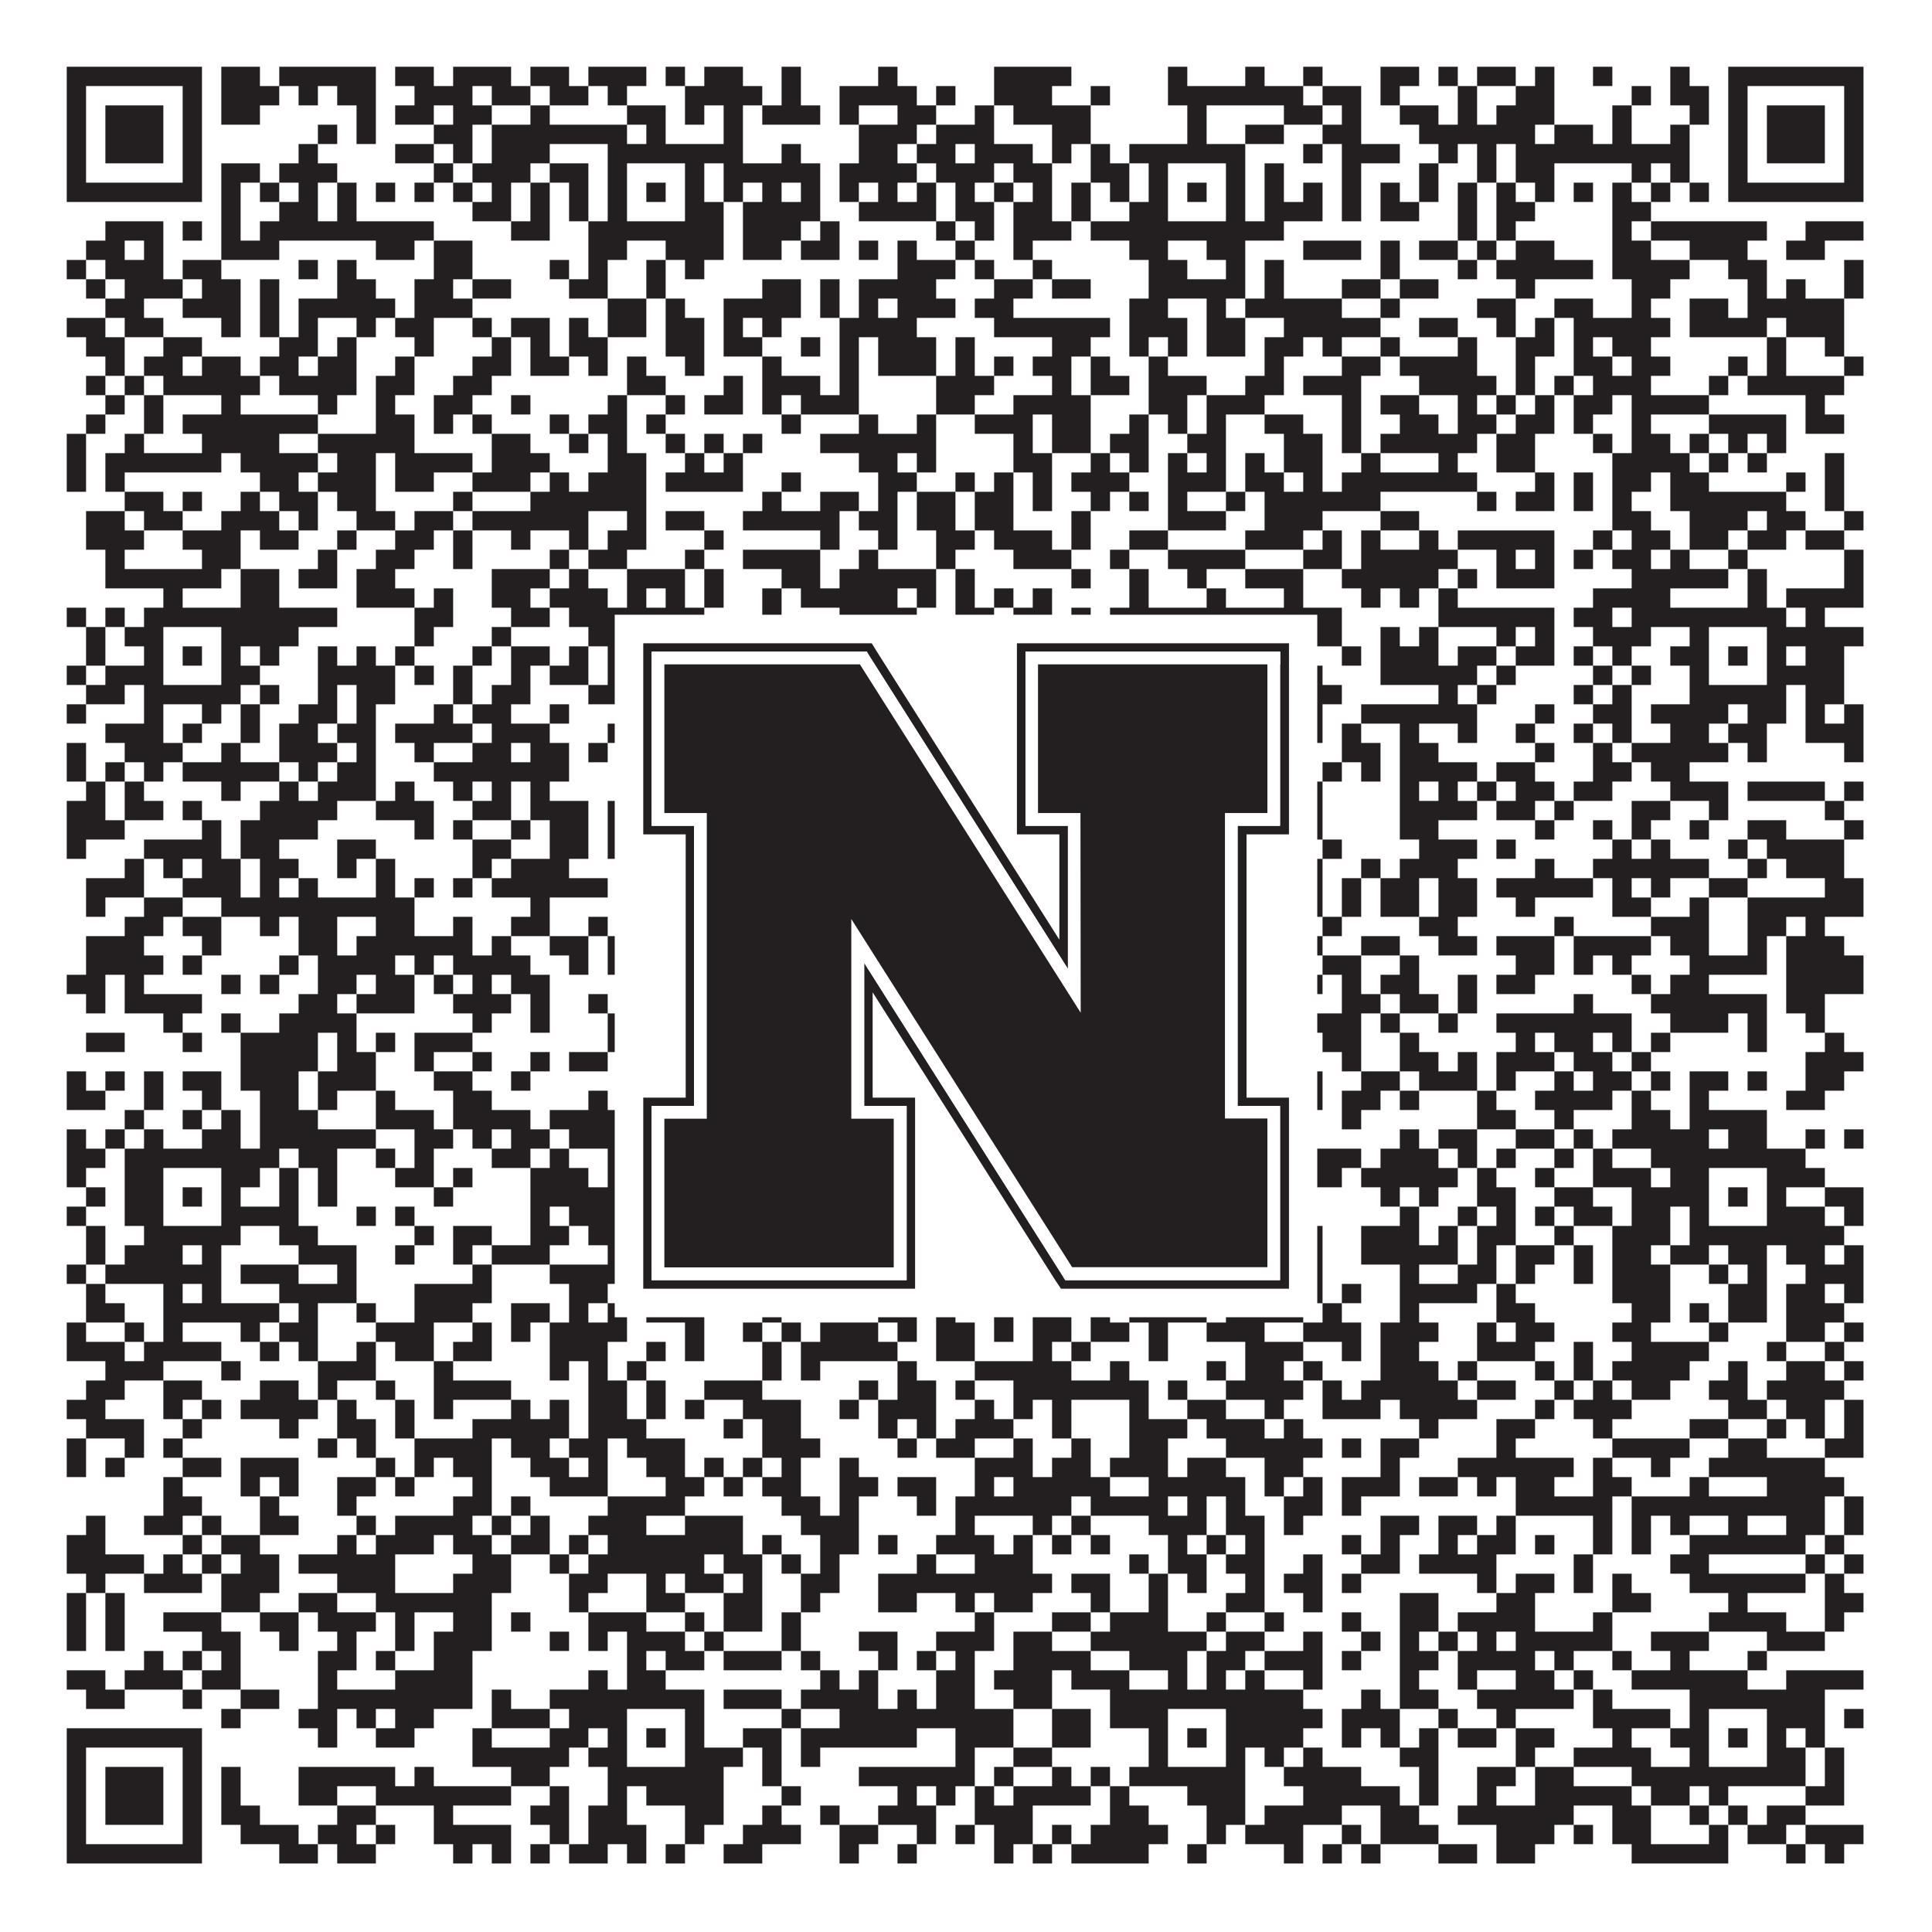
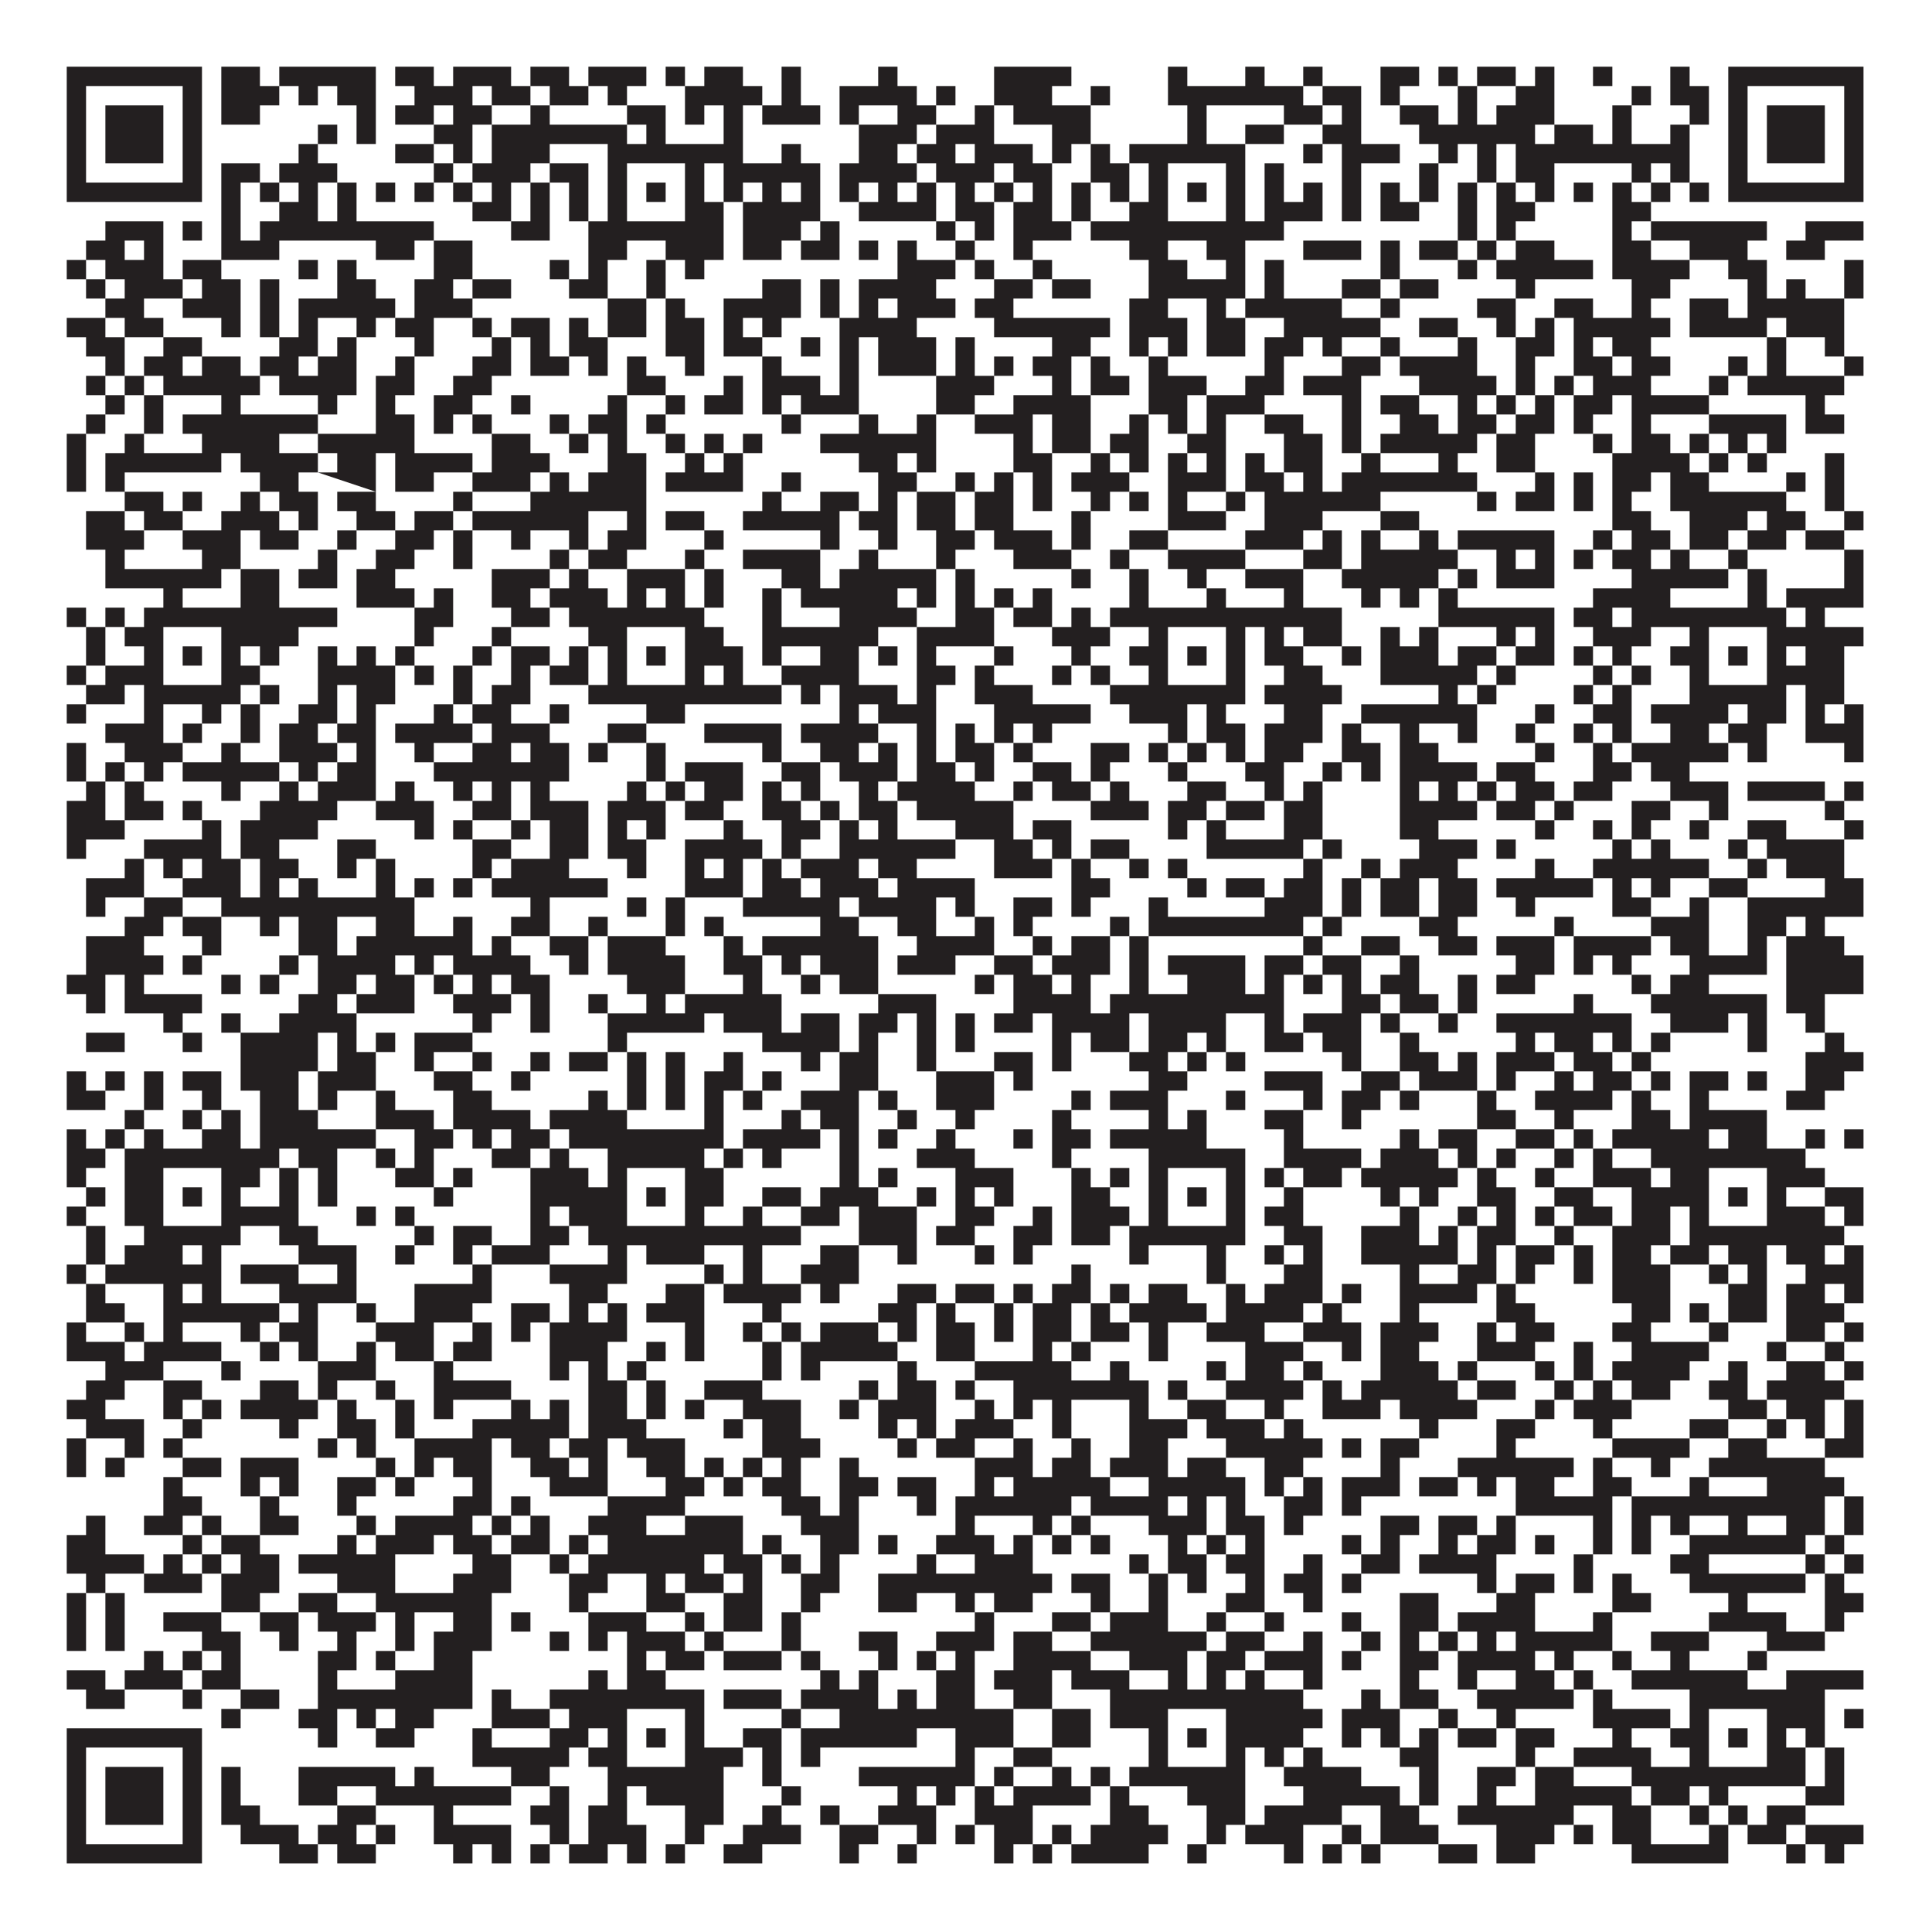
<svg xmlns="http://www.w3.org/2000/svg" version="1.1" width="1100px" height="1100px" viewBox="0 0 1100 1100">
  <rect x="0" y="0" width="1100" height="1100" fill="#ffffff" fill-opacity="1" />
-   <path fill="#231f20" fill-opacity="1" d="M38,38L115,38L115,49L38,49ZM126,38L148,38L148,49L126,49ZM159,38L214,38L214,49L159,49ZM225,38L247,38L247,49L225,49ZM258,38L291,38L291,49L258,49ZM302,38L324,38L324,49L302,49ZM335,38L368,38L368,49L335,49ZM379,38L390,38L390,49L379,49ZM401,38L423,38L423,49L401,49ZM445,38L456,38L456,49L445,49ZM500,38L511,38L511,49L500,49ZM566,38L610,38L610,49L566,49ZM665,38L676,38L676,49L665,49ZM709,38L720,38L720,49L709,49ZM742,38L753,38L753,49L742,49ZM786,38L808,38L808,49L786,49ZM819,38L830,38L830,49L819,49ZM841,38L863,38L863,49L841,49ZM874,38L885,38L885,49L874,49ZM907,38L918,38L918,49L907,49ZM951,38L962,38L962,49L951,49ZM984,38L1061,38L1061,49L984,49ZM38,49L49,49L49,60L38,60ZM104,49L115,49L115,60L104,60ZM126,49L159,49L159,60L126,60ZM170,49L181,49L181,60L170,60ZM192,49L214,49L214,60L192,60ZM236,49L269,49L269,60L236,60ZM280,49L302,49L302,60L280,60ZM313,49L335,49L335,60L313,60ZM346,49L357,49L357,60L346,60ZM390,49L434,49L434,60L390,60ZM445,49L456,49L456,60L445,60ZM478,49L522,49L522,60L478,60ZM533,49L544,49L544,60L533,60ZM566,49L599,49L599,60L566,60ZM621,49L632,49L632,60L621,60ZM665,49L742,49L742,60L665,60ZM753,49L775,49L775,60L753,60ZM786,49L797,49L797,60L786,60ZM830,49L841,49L841,60L830,60ZM863,49L885,49L885,60L863,60ZM929,49L940,49L940,60L929,60ZM951,49L973,49L973,60L951,60ZM984,49L995,49L995,60L984,60ZM1050,49L1061,49L1061,60L1050,60ZM38,60L49,60L49,71L38,71ZM60,60L93,60L93,71L60,71ZM104,60L115,60L115,71L104,71ZM126,60L148,60L148,71L126,71ZM203,60L214,60L214,71L203,71ZM225,60L247,60L247,71L225,71ZM258,60L280,60L280,71L258,71ZM302,60L313,60L313,71L302,71ZM357,60L379,60L379,71L357,71ZM390,60L401,60L401,71L390,71ZM412,60L423,60L423,71L412,71ZM434,60L467,60L467,71L434,71ZM478,60L489,60L489,71L478,71ZM511,60L533,60L533,71L511,71ZM555,60L566,60L566,71L555,71ZM577,60L621,60L621,71L577,71ZM676,60L687,60L687,71L676,71ZM731,60L753,60L753,71L731,71ZM764,60L775,60L775,71L764,71ZM797,60L819,60L819,71L797,71ZM830,60L841,60L841,71L830,71ZM852,60L885,60L885,71L852,71ZM918,60L929,60L929,71L918,71ZM962,60L973,60L973,71L962,71ZM984,60L995,60L995,71L984,71ZM1006,60L1039,60L1039,71L1006,71ZM1050,60L1061,60L1061,71L1050,71ZM38,71L49,71L49,82L38,82ZM60,71L93,71L93,82L60,82ZM104,71L115,71L115,82L104,82ZM181,71L192,71L192,82L181,82ZM203,71L214,71L214,82L203,82ZM247,71L269,71L269,82L247,82ZM280,71L357,71L357,82L280,82ZM368,71L379,71L379,82L368,82ZM412,71L423,71L423,82L412,82ZM489,71L522,71L522,82L489,82ZM533,71L566,71L566,82L533,82ZM599,71L621,71L621,82L599,82ZM676,71L687,71L687,82L676,82ZM709,71L731,71L731,82L709,82ZM753,71L775,71L775,82L753,82ZM808,71L874,71L874,82L808,82ZM885,71L907,71L907,82L885,82ZM918,71L929,71L929,82L918,82ZM951,71L962,71L962,82L951,82ZM984,71L995,71L995,82L984,82ZM1006,71L1039,71L1039,82L1006,82ZM1050,71L1061,71L1061,82L1050,82ZM38,82L49,82L49,93L38,93ZM60,82L93,82L93,93L60,93ZM104,82L115,82L115,93L104,93ZM170,82L181,82L181,93L170,93ZM225,82L247,82L247,93L225,93ZM258,82L269,82L269,93L258,93ZM280,82L313,82L313,93L280,93ZM346,82L423,82L423,93L346,93ZM445,82L456,82L456,93L445,93ZM489,82L511,82L511,93L489,93ZM522,82L544,82L544,93L522,93ZM555,82L588,82L588,93L555,93ZM599,82L610,82L610,93L599,93ZM621,82L632,82L632,93L621,93ZM643,82L709,82L709,93L643,93ZM742,82L753,82L753,93L742,93ZM764,82L797,82L797,93L764,93ZM819,82L830,82L830,93L819,93ZM841,82L852,82L852,93L841,93ZM863,82L962,82L962,93L863,93ZM984,82L995,82L995,93L984,93ZM1006,82L1039,82L1039,93L1006,93ZM1050,82L1061,82L1061,93L1050,93ZM38,93L49,93L49,104L38,104ZM104,93L115,93L115,104L104,104ZM126,93L148,93L148,104L126,104ZM159,93L192,93L192,104L159,104ZM247,93L258,93L258,104L247,104ZM269,93L302,93L302,104L269,104ZM313,93L335,93L335,104L313,104ZM346,93L357,93L357,104L346,104ZM390,93L401,93L401,104L390,104ZM412,93L467,93L467,104L412,104ZM478,93L522,93L522,104L478,104ZM533,93L566,93L566,104L533,104ZM577,93L599,93L599,104L577,104ZM621,93L643,93L643,104L621,104ZM654,93L665,93L665,104L654,104ZM698,93L709,93L709,104L698,104ZM720,93L731,93L731,104L720,104ZM764,93L775,93L775,104L764,104ZM808,93L819,93L819,104L808,104ZM841,93L852,93L852,104L841,104ZM863,93L885,93L885,104L863,104ZM929,93L940,93L940,104L929,104ZM951,93L962,93L962,104L951,104ZM984,93L995,93L995,104L984,104ZM1050,93L1061,93L1061,104L1050,104ZM38,104L115,104L115,115L38,115ZM126,104L137,104L137,115L126,115ZM148,104L159,104L159,115L148,115ZM170,104L181,104L181,115L170,115ZM192,104L203,104L203,115L192,115ZM214,104L225,104L225,115L214,115ZM236,104L247,104L247,115L236,115ZM258,104L269,104L269,115L258,115ZM280,104L291,104L291,115L280,115ZM302,104L313,104L313,115L302,115ZM324,104L335,104L335,115L324,115ZM346,104L357,104L357,115L346,115ZM368,104L379,104L379,115L368,115ZM390,104L401,104L401,115L390,115ZM412,104L423,104L423,115L412,115ZM434,104L445,104L445,115L434,115ZM456,104L467,104L467,115L456,115ZM478,104L489,104L489,115L478,115ZM500,104L511,104L511,115L500,115ZM522,104L533,104L533,115L522,115ZM544,104L555,104L555,115L544,115ZM566,104L577,104L577,115L566,115ZM588,104L599,104L599,115L588,115ZM610,104L621,104L621,115L610,115ZM632,104L643,104L643,115L632,115ZM654,104L665,104L665,115L654,115ZM676,104L687,104L687,115L676,115ZM698,104L709,104L709,115L698,115ZM720,104L731,104L731,115L720,115ZM742,104L753,104L753,115L742,115ZM764,104L775,104L775,115L764,115ZM786,104L797,104L797,115L786,115ZM808,104L819,104L819,115L808,115ZM830,104L841,104L841,115L830,115ZM852,104L863,104L863,115L852,115ZM874,104L885,104L885,115L874,115ZM896,104L907,104L907,115L896,115ZM918,104L929,104L929,115L918,115ZM940,104L951,104L951,115L940,115ZM962,104L973,104L973,115L962,115ZM984,104L1061,104L1061,115L984,115ZM126,115L137,115L137,126L126,126ZM159,115L181,115L181,126L159,126ZM192,115L203,115L203,126L192,126ZM269,115L291,115L291,126L269,126ZM302,115L313,115L313,126L302,126ZM324,115L335,115L335,126L324,126ZM346,115L357,115L357,126L346,126ZM390,115L412,115L412,126L390,126ZM423,115L467,115L467,126L423,126ZM489,115L533,115L533,126L489,126ZM544,115L566,115L566,126L544,126ZM577,115L599,115L599,126L577,126ZM610,115L621,115L621,126L610,126ZM643,115L665,115L665,126L643,126ZM698,115L709,115L709,126L698,126ZM720,115L753,115L753,126L720,126ZM764,115L775,115L775,126L764,126ZM786,115L808,115L808,126L786,126ZM830,115L841,115L841,126L830,126ZM852,115L874,115L874,126L852,126ZM918,115L940,115L940,126L918,126ZM60,126L93,126L93,137L60,137ZM104,126L115,126L115,137L104,137ZM126,126L137,126L137,137L126,137ZM148,126L247,126L247,137L148,137ZM291,126L313,126L313,137L291,137ZM335,126L412,126L412,137L335,137ZM423,126L456,126L456,137L423,137ZM467,126L478,126L478,137L467,137ZM533,126L544,126L544,137L533,137ZM555,126L566,126L566,137L555,137ZM577,126L610,126L610,137L577,137ZM621,126L731,126L731,137L621,137ZM830,126L841,126L841,137L830,137ZM852,126L863,126L863,137L852,137ZM918,126L929,126L929,137L918,137ZM940,126L1006,126L1006,137L940,137ZM1028,126L1061,126L1061,137L1028,137ZM49,137L71,137L71,148L49,148ZM82,137L93,137L93,148L82,148ZM126,137L159,137L159,148L126,148ZM214,137L236,137L236,148L214,148ZM247,137L269,137L269,148L247,148ZM335,137L357,137L357,148L335,148ZM379,137L412,137L412,148L379,148ZM423,137L445,137L445,148L423,148ZM456,137L478,137L478,148L456,148ZM489,137L500,137L500,148L489,148ZM511,137L522,137L522,148L511,148ZM544,137L555,137L555,148L544,148ZM577,137L588,137L588,148L577,148ZM643,137L665,137L665,148L643,148ZM687,137L709,137L709,148L687,148ZM742,137L775,137L775,148L742,148ZM786,137L797,137L797,148L786,148ZM808,137L830,137L830,148L808,148ZM841,137L852,137L852,148L841,148ZM863,137L885,137L885,148L863,148ZM918,137L940,137L940,148L918,148ZM962,137L995,137L995,148L962,148ZM1017,137L1039,137L1039,148L1017,148ZM38,148L49,148L49,159L38,159ZM60,148L93,148L93,159L60,159ZM104,148L126,148L126,159L104,159ZM170,148L181,148L181,159L170,159ZM192,148L203,148L203,159L192,159ZM247,148L269,148L269,159L247,159ZM313,148L324,148L324,159L313,159ZM335,148L346,148L346,159L335,159ZM368,148L379,148L379,159L368,159ZM390,148L401,148L401,159L390,159ZM511,148L544,148L544,159L511,159ZM555,148L566,148L566,159L555,159ZM588,148L599,148L599,159L588,159ZM654,148L676,148L676,159L654,159ZM698,148L709,148L709,159L698,159ZM720,148L731,148L731,159L720,159ZM786,148L797,148L797,159L786,159ZM830,148L841,148L841,159L830,159ZM852,148L907,148L907,159L852,159ZM918,148L962,148L962,159L918,159ZM984,148L1006,148L1006,159L984,159ZM1050,148L1061,148L1061,159L1050,159ZM49,159L60,159L60,170L49,170ZM71,159L104,159L104,170L71,170ZM115,159L137,159L137,170L115,170ZM148,159L159,159L159,170L148,170ZM192,159L214,159L214,170L192,170ZM236,159L258,159L258,170L236,170ZM269,159L291,159L291,170L269,170ZM324,159L346,159L346,170L324,170ZM368,159L379,159L379,170L368,170ZM434,159L456,159L456,170L434,170ZM467,159L478,159L478,170L467,170ZM489,159L533,159L533,170L489,170ZM566,159L588,159L588,170L566,170ZM599,159L621,159L621,170L599,170ZM654,159L709,159L709,170L654,170ZM720,159L731,159L731,170L720,170ZM764,159L786,159L786,170L764,170ZM797,159L819,159L819,170L797,170ZM863,159L874,159L874,170L863,170ZM929,159L951,159L951,170L929,170ZM995,159L1006,159L1006,170L995,170ZM1017,159L1028,159L1028,170L1017,170ZM1050,159L1061,159L1061,170L1050,170ZM60,170L82,170L82,181L60,181ZM104,170L137,170L137,181L104,181ZM148,170L159,170L159,181L148,181ZM170,170L225,170L225,181L170,181ZM236,170L269,170L269,181L236,181ZM346,170L368,170L368,181L346,181ZM379,170L390,170L390,181L379,181ZM412,170L456,170L456,181L412,181ZM467,170L478,170L478,181L467,181ZM489,170L500,170L500,181L489,181ZM511,170L544,170L544,181L511,181ZM555,170L577,170L577,181L555,181ZM643,170L665,170L665,181L643,181ZM687,170L698,170L698,181L687,181ZM709,170L764,170L764,181L709,181ZM786,170L797,170L797,181L786,181ZM841,170L863,170L863,181L841,181ZM885,170L907,170L907,181L885,181ZM929,170L940,170L940,181L929,181ZM962,170L984,170L984,181L962,181ZM995,170L1050,170L1050,181L995,181ZM38,181L60,181L60,192L38,192ZM71,181L93,181L93,192L71,192ZM126,181L137,181L137,192L126,192ZM148,181L159,181L159,192L148,192ZM170,181L181,181L181,192L170,192ZM203,181L214,181L214,192L203,192ZM225,181L247,181L247,192L225,192ZM269,181L280,181L280,192L269,192ZM291,181L313,181L313,192L291,192ZM324,181L335,181L335,192L324,192ZM346,181L368,181L368,192L346,192ZM379,181L401,181L401,192L379,192ZM412,181L423,181L423,192L412,192ZM434,181L445,181L445,192L434,192ZM478,181L522,181L522,192L478,192ZM566,181L632,181L632,192L566,192ZM643,181L676,181L676,192L643,192ZM687,181L709,181L709,192L687,192ZM731,181L786,181L786,192L731,192ZM808,181L830,181L830,192L808,192ZM852,181L863,181L863,192L852,192ZM874,181L885,181L885,192L874,192ZM896,181L951,181L951,192L896,192ZM962,181L1006,181L1006,192L962,192ZM1017,181L1050,181L1050,192L1017,192ZM49,192L71,192L71,203L49,203ZM93,192L115,192L115,203L93,203ZM159,192L181,192L181,203L159,203ZM192,192L203,192L203,203L192,203ZM236,192L247,192L247,203L236,203ZM280,192L291,192L291,203L280,203ZM302,192L313,192L313,203L302,203ZM324,192L346,192L346,203L324,203ZM379,192L401,192L401,203L379,203ZM412,192L434,192L434,203L412,203ZM456,192L467,192L467,203L456,203ZM478,192L489,192L489,203L478,203ZM500,192L533,192L533,203L500,203ZM544,192L555,192L555,203L544,203ZM599,192L621,192L621,203L599,203ZM643,192L654,192L654,203L643,203ZM665,192L676,192L676,203L665,203ZM687,192L709,192L709,203L687,203ZM720,192L742,192L742,203L720,203ZM753,192L764,192L764,203L753,203ZM786,192L797,192L797,203L786,203ZM830,192L841,192L841,203L830,203ZM863,192L885,192L885,203L863,203ZM896,192L907,192L907,203L896,203ZM918,192L940,192L940,203L918,203ZM1006,192L1017,192L1017,203L1006,203ZM1039,192L1050,192L1050,203L1039,203ZM60,203L71,203L71,214L60,214ZM82,203L104,203L104,214L82,214ZM115,203L137,203L137,214L115,214ZM148,203L170,203L170,214L148,214ZM181,203L203,203L203,214L181,214ZM225,203L236,203L236,214L225,214ZM269,203L291,203L291,214L269,214ZM302,203L324,203L324,214L302,214ZM335,203L346,203L346,214L335,214ZM357,203L368,203L368,214L357,214ZM390,203L401,203L401,214L390,214ZM434,203L445,203L445,214L434,214ZM478,203L489,203L489,214L478,214ZM500,203L533,203L533,214L500,214ZM544,203L555,203L555,214L544,214ZM566,203L577,203L577,214L566,214ZM588,203L610,203L610,214L588,214ZM621,203L632,203L632,214L621,214ZM654,203L665,203L665,214L654,214ZM720,203L731,203L731,214L720,214ZM764,203L786,203L786,214L764,214ZM797,203L841,203L841,214L797,214ZM863,203L874,203L874,214L863,214ZM896,203L918,203L918,214L896,214ZM929,203L951,203L951,214L929,214ZM984,203L995,203L995,214L984,214ZM1006,203L1017,203L1017,214L1006,214ZM1050,203L1061,203L1061,214L1050,214ZM49,214L60,214L60,225L49,225ZM71,214L82,214L82,225L71,225ZM93,214L148,214L148,225L93,225ZM159,214L203,214L203,225L159,225ZM214,214L236,214L236,225L214,225ZM258,214L280,214L280,225L258,225ZM357,214L379,214L379,225L357,225ZM412,214L423,214L423,225L412,225ZM434,214L467,214L467,225L434,225ZM478,214L489,214L489,225L478,225ZM533,214L566,214L566,225L533,225ZM599,214L610,214L610,225L599,225ZM621,214L643,214L643,225L621,225ZM654,214L687,214L687,225L654,225ZM709,214L731,214L731,225L709,225ZM742,214L775,214L775,225L742,225ZM808,214L852,214L852,225L808,225ZM863,214L874,214L874,225L863,225ZM885,214L896,214L896,225L885,225ZM907,214L940,214L940,225L907,225ZM973,214L984,214L984,225L973,225ZM995,214L1050,214L1050,225L995,225ZM60,225L71,225L71,236L60,236ZM82,225L93,225L93,236L82,236ZM126,225L137,225L137,236L126,236ZM181,225L192,225L192,236L181,236ZM214,225L225,225L225,236L214,236ZM247,225L269,225L269,236L247,236ZM291,225L302,225L302,236L291,236ZM346,225L357,225L357,236L346,236ZM379,225L390,225L390,236L379,236ZM401,225L423,225L423,236L401,236ZM434,225L445,225L445,236L434,236ZM456,225L489,225L489,236L456,236ZM533,225L555,225L555,236L533,236ZM577,225L621,225L621,236L577,236ZM654,225L676,225L676,236L654,236ZM687,225L720,225L720,236L687,236ZM764,225L775,225L775,236L764,236ZM786,225L808,225L808,236L786,236ZM830,225L841,225L841,236L830,236ZM852,225L863,225L863,236L852,236ZM874,225L885,225L885,236L874,236ZM896,225L918,225L918,236L896,236ZM929,225L973,225L973,236L929,236ZM1028,225L1039,225L1039,236L1028,236ZM49,236L60,236L60,247L49,247ZM82,236L93,236L93,247L82,247ZM104,236L181,236L181,247L104,247ZM214,236L236,236L236,247L214,247ZM247,236L258,236L258,247L247,247ZM269,236L280,236L280,247L269,247ZM313,236L324,236L324,247L313,247ZM335,236L357,236L357,247L335,247ZM368,236L379,236L379,247L368,247ZM445,236L456,236L456,247L445,247ZM489,236L500,236L500,247L489,247ZM522,236L533,236L533,247L522,247ZM555,236L588,236L588,247L555,247ZM599,236L621,236L621,247L599,247ZM643,236L654,236L654,247L643,247ZM665,236L676,236L676,247L665,247ZM687,236L698,236L698,247L687,247ZM720,236L742,236L742,247L720,247ZM764,236L775,236L775,247L764,247ZM797,236L819,236L819,247L797,247ZM830,236L852,236L852,247L830,247ZM863,236L885,236L885,247L863,247ZM896,236L907,236L907,247L896,247ZM929,236L940,236L940,247L929,247ZM973,236L1017,236L1017,247L973,247ZM1028,236L1050,236L1050,247L1028,247ZM38,247L49,247L49,258L38,258ZM71,247L82,247L82,258L71,258ZM115,247L159,247L159,258L115,258ZM181,247L236,247L236,258L181,258ZM280,247L302,247L302,258L280,258ZM324,247L335,247L335,258L324,258ZM346,247L357,247L357,258L346,258ZM379,247L390,247L390,258L379,258ZM401,247L412,247L412,258L401,258ZM423,247L434,247L434,258L423,258ZM467,247L533,247L533,258L467,258ZM577,247L588,247L588,258L577,258ZM599,247L621,247L621,258L599,258ZM632,247L654,247L654,258L632,258ZM676,247L698,247L698,258L676,258ZM731,247L753,247L753,258L731,258ZM764,247L775,247L775,258L764,258ZM786,247L841,247L841,258L786,258ZM852,247L874,247L874,258L852,258ZM907,247L918,247L918,258L907,258ZM929,247L951,247L951,258L929,258ZM962,247L973,247L973,258L962,258ZM984,247L995,247L995,258L984,258ZM1006,247L1017,247L1017,258L1006,258ZM38,258L49,258L49,269L38,269ZM60,258L126,258L126,269L60,269ZM137,258L181,258L181,269L137,269ZM192,258L214,258L214,269L192,269ZM225,258L269,258L269,269L225,269ZM280,258L313,258L313,269L280,269ZM346,258L368,258L368,269L346,269ZM390,258L401,258L401,269L390,269ZM412,258L423,258L423,269L412,269ZM489,258L511,258L511,269L489,269ZM522,258L533,258L533,269L522,269ZM577,258L599,258L599,269L577,269ZM621,258L632,258L632,269L621,269ZM643,258L654,258L654,269L643,269ZM665,258L676,258L676,269L665,269ZM687,258L698,258L698,269L687,269ZM709,258L720,258L720,269L709,269ZM731,258L753,258L753,269L731,269ZM775,258L786,258L786,269L775,269ZM819,258L830,258L830,269L819,269ZM852,258L874,258L874,269L852,269ZM918,258L962,258L962,269L918,269ZM973,258L984,258L984,269L973,269ZM995,258L1006,258L1006,269L995,269ZM1039,258L1050,258L1050,269L1039,269ZM38,269L49,269L49,280L38,280ZM60,269L71,269L71,280L60,280ZM148,269L170,269L170,280L148,280ZM181,269L214,269L214,280L181,280ZM225,269L247,269L247,280L225,280ZM269,269L302,269L302,280L269,280ZM313,269L324,269L324,280L313,280ZM335,269L368,269L368,280L335,280ZM379,269L423,269L423,280L379,280ZM445,269L456,269L456,280L445,280ZM500,269L522,269L522,280L500,280ZM544,269L555,269L555,280L544,280ZM566,269L577,269L577,280L566,280ZM588,269L599,269L599,280L588,280ZM610,269L643,269L643,280L610,280ZM665,269L698,269L698,280L665,280ZM709,269L731,269L731,280L709,280ZM742,269L753,269L753,280L742,280ZM764,269L841,269L841,280L764,280ZM874,269L885,269L885,280L874,280ZM896,269L907,269L907,280L896,280ZM918,269L940,269L940,280L918,280ZM951,269L973,269L973,280L951,280ZM1017,269L1028,269L1028,280L1017,280ZM1039,269L1050,269L1050,280L1039,280ZM71,280L93,280L93,291L71,291ZM104,280L115,280L115,291L104,291ZM137,280L148,280L148,291L137,291ZM159,280L181,280L181,291L159,291ZM192,280L214,280L214,291L192,291ZM258,280L269,280L269,291L258,291ZM302,280L368,280L368,291L302,291ZM434,280L445,280L445,291L434,291ZM467,280L489,280L489,291L467,291ZM500,280L511,280L511,291L500,291ZM522,280L544,280L544,291L522,291ZM555,280L577,280L577,291L555,291ZM588,280L599,280L599,291L588,291ZM621,280L632,280L632,291L621,291ZM643,280L654,280L654,291L643,291ZM665,280L676,280L676,291L665,291ZM698,280L709,280L709,291L698,291ZM720,280L786,280L786,291L720,291ZM841,280L852,280L852,291L841,291ZM863,280L885,280L885,291L863,291ZM896,280L907,280L907,291L896,291ZM918,280L929,280L929,291L918,291ZM951,280L1017,280L1017,291L951,291ZM1039,280L1050,280L1050,291L1039,291ZM49,291L71,291L71,302L49,302ZM82,291L104,291L104,302L82,302ZM126,291L159,291L159,302L126,302ZM170,291L181,291L181,302L170,302ZM203,291L225,291L225,302L203,302ZM236,291L258,291L258,302L236,302ZM269,291L335,291L335,302L269,302ZM357,291L368,291L368,302L357,302ZM379,291L401,291L401,302L379,302ZM423,291L478,291L478,302L423,302ZM489,291L511,291L511,302L489,302ZM522,291L544,291L544,302L522,302ZM555,291L577,291L577,302L555,302ZM610,291L621,291L621,302L610,302ZM665,291L698,291L698,302L665,302ZM720,291L753,291L753,302L720,302ZM786,291L808,291L808,302L786,302ZM918,291L940,291L940,302L918,302ZM962,291L995,291L995,302L962,302ZM1006,291L1028,291L1028,302L1006,302ZM1050,291L1061,291L1061,302L1050,302ZM49,302L82,302L82,313L49,313ZM104,302L137,302L137,313L104,313ZM148,302L170,302L170,313L148,313ZM192,302L203,302L203,313L192,313ZM225,302L247,302L247,313L225,313ZM258,302L269,302L269,313L258,313ZM291,302L302,302L302,313L291,313ZM324,302L335,302L335,313L324,313ZM346,302L368,302L368,313L346,313ZM401,302L412,302L412,313L401,313ZM467,302L478,302L478,313L467,313ZM500,302L511,302L511,313L500,313ZM533,302L555,302L555,313L533,313ZM566,302L599,302L599,313L566,313ZM610,302L621,302L621,313L610,313ZM643,302L665,302L665,313L643,313ZM709,302L742,302L742,313L709,313ZM753,302L764,302L764,313L753,313ZM775,302L786,302L786,313L775,313ZM808,302L819,302L819,313L808,313ZM830,302L885,302L885,313L830,313ZM907,302L918,302L918,313L907,313ZM929,302L951,302L951,313L929,313ZM962,302L984,302L984,313L962,313ZM995,302L1017,302L1017,313L995,313ZM1028,302L1050,302L1050,313L1028,313ZM60,313L71,313L71,324L60,324ZM115,313L137,313L137,324L115,324ZM181,313L192,313L192,324L181,324ZM214,313L236,313L236,324L214,324ZM258,313L269,313L269,324L258,324ZM313,313L324,313L324,324L313,324ZM335,313L357,313L357,324L335,324ZM390,313L401,313L401,324L390,324ZM423,313L467,313L467,324L423,324ZM489,313L500,313L500,324L489,324ZM533,313L544,313L544,324L533,324ZM577,313L610,313L610,324L577,324ZM632,313L643,313L643,324L632,324ZM665,313L709,313L709,324L665,324ZM742,313L764,313L764,324L742,324ZM775,313L830,313L830,324L775,324ZM852,313L863,313L863,324L852,324ZM874,313L885,313L885,324L874,324ZM896,313L907,313L907,324L896,324ZM918,313L940,313L940,324L918,324ZM951,313L962,313L962,324L951,324ZM984,313L995,313L995,324L984,324ZM1050,313L1061,313L1061,324L1050,324ZM60,324L126,324L126,335L60,335ZM137,324L159,324L159,335L137,335ZM170,324L192,324L192,335L170,335ZM203,324L225,324L225,335L203,335ZM280,324L313,324L313,335L280,335ZM324,324L335,324L335,335L324,335ZM357,324L390,324L390,335L357,335ZM401,324L412,324L412,335L401,335ZM445,324L467,324L467,335L445,335ZM478,324L533,324L533,335L478,335ZM544,324L555,324L555,335L544,335ZM610,324L621,324L621,335L610,335ZM643,324L654,324L654,335L643,335ZM676,324L687,324L687,335L676,335ZM709,324L742,324L742,335L709,335ZM764,324L819,324L819,335L764,335ZM830,324L841,324L841,335L830,335ZM852,324L885,324L885,335L852,335ZM929,324L984,324L984,335L929,335ZM995,324L1006,324L1006,335L995,335ZM1050,324L1061,324L1061,335L1050,335ZM93,335L104,335L104,346L93,346ZM137,335L159,335L159,346L137,346ZM203,335L236,335L236,346L203,346ZM247,335L258,335L258,346L247,346ZM280,335L302,335L302,346L280,346ZM313,335L346,335L346,346L313,346ZM357,335L368,335L368,346L357,346ZM379,335L390,335L390,346L379,346ZM401,335L412,335L412,346L401,346ZM434,335L445,335L445,346L434,346ZM456,335L511,335L511,346L456,346ZM522,335L533,335L533,346L522,346ZM544,335L555,335L555,346L544,346ZM566,335L577,335L577,346L566,346ZM588,335L599,335L599,346L588,346ZM643,335L654,335L654,346L643,346ZM687,335L698,335L698,346L687,346ZM731,335L742,335L742,346L731,346ZM775,335L786,335L786,346L775,346ZM797,335L808,335L808,346L797,346ZM819,335L830,335L830,346L819,346ZM907,335L951,335L951,346L907,346ZM995,335L1006,335L1006,346L995,346ZM1017,335L1061,335L1061,346L1017,346ZM38,346L49,346L49,357L38,357ZM60,346L71,346L71,357L60,357ZM82,346L192,346L192,357L82,357ZM236,346L258,346L258,357L236,357ZM291,346L313,346L313,357L291,357ZM324,346L401,346L401,357L324,357ZM434,346L445,346L445,357L434,357ZM478,346L522,346L522,357L478,357ZM544,346L566,346L566,357L544,357ZM577,346L599,346L599,357L577,357ZM610,346L621,346L621,357L610,357ZM632,346L764,346L764,357L632,357ZM819,346L885,346L885,357L819,357ZM896,346L918,346L918,357L896,357ZM929,346L1017,346L1017,357L929,357ZM1028,346L1039,346L1039,357L1028,357ZM49,357L60,357L60,368L49,368ZM71,357L93,357L93,368L71,368ZM126,357L170,357L170,368L126,368ZM236,357L247,357L247,368L236,368ZM280,357L291,357L291,368L280,368ZM335,357L357,357L357,368L335,368ZM390,357L412,357L412,368L390,368ZM434,357L500,357L500,368L434,368ZM522,357L566,357L566,368L522,368ZM599,357L632,357L632,368L599,368ZM654,357L665,357L665,368L654,368ZM698,357L709,357L709,368L698,368ZM720,357L731,357L731,368L720,368ZM742,357L764,357L764,368L742,368ZM786,357L797,357L797,368L786,368ZM808,357L819,357L819,368L808,368ZM852,357L863,357L863,368L852,368ZM874,357L885,357L885,368L874,368ZM907,357L940,357L940,368L907,368ZM962,357L973,357L973,368L962,368ZM1006,357L1061,357L1061,368L1006,368ZM49,368L60,368L60,379L49,379ZM82,368L93,368L93,379L82,379ZM104,368L115,368L115,379L104,379ZM126,368L137,368L137,379L126,379ZM148,368L159,368L159,379L148,379ZM181,368L192,368L192,379L181,379ZM203,368L214,368L214,379L203,379ZM225,368L236,368L236,379L225,379ZM269,368L280,368L280,379L269,379ZM291,368L313,368L313,379L291,379ZM324,368L335,368L335,379L324,379ZM346,368L357,368L357,379L346,379ZM368,368L379,368L379,379L368,379ZM390,368L423,368L423,379L390,379ZM434,368L445,368L445,379L434,379ZM467,368L489,368L489,379L467,379ZM500,368L511,368L511,379L500,379ZM522,368L533,368L533,379L522,379ZM566,368L577,368L577,379L566,379ZM610,368L621,368L621,379L610,379ZM643,368L665,368L665,379L643,379ZM676,368L687,368L687,379L676,379ZM698,368L709,368L709,379L698,379ZM720,368L742,368L742,379L720,379ZM764,368L775,368L775,379L764,379ZM786,368L819,368L819,379L786,379ZM830,368L852,368L852,379L830,379ZM863,368L885,368L885,379L863,379ZM896,368L907,368L907,379L896,379ZM918,368L929,368L929,379L918,379ZM951,368L973,368L973,379L951,379ZM984,368L995,368L995,379L984,379ZM1006,368L1017,368L1017,379L1006,379ZM1028,368L1050,368L1050,379L1028,379ZM38,379L49,379L49,390L38,390ZM60,379L93,379L93,390L60,390ZM126,379L148,379L148,390L126,390ZM181,379L225,379L225,390L181,390ZM236,379L247,379L247,390L236,390ZM258,379L269,379L269,390L258,390ZM291,379L302,379L302,390L291,390ZM313,379L335,379L335,390L313,390ZM346,379L357,379L357,390L346,390ZM390,379L401,379L401,390L390,390ZM412,379L423,379L423,390L412,390ZM445,379L489,379L489,390L445,390ZM522,379L544,379L544,390L522,390ZM555,379L566,379L566,390L555,390ZM599,379L610,379L610,390L599,390ZM621,379L632,379L632,390L621,390ZM654,379L665,379L665,390L654,390ZM698,379L709,379L709,390L698,390ZM731,379L753,379L753,390L731,390ZM786,379L841,379L841,390L786,390ZM852,379L863,379L863,390L852,390ZM907,379L918,379L918,390L907,390ZM929,379L940,379L940,390L929,390ZM962,379L973,379L973,390L962,390ZM1006,379L1050,379L1050,390L1006,390ZM49,390L71,390L71,401L49,401ZM82,390L137,390L137,401L82,401ZM148,390L159,390L159,401L148,401ZM181,390L192,390L192,401L181,401ZM203,390L225,390L225,401L203,401ZM258,390L269,390L269,401L258,401ZM280,390L302,390L302,401L280,401ZM335,390L445,390L445,401L335,401ZM456,390L467,390L467,401L456,401ZM478,390L511,390L511,401L478,401ZM522,390L533,390L533,401L522,401ZM555,390L588,390L588,401L555,401ZM632,390L709,390L709,401L632,401ZM720,390L764,390L764,401L720,401ZM819,390L830,390L830,401L819,401ZM841,390L852,390L852,401L841,401ZM896,390L907,390L907,401L896,401ZM918,390L929,390L929,401L918,401ZM962,390L1017,390L1017,401L962,401ZM1028,390L1050,390L1050,401L1028,401ZM38,401L49,401L49,412L38,412ZM82,401L93,401L93,412L82,412ZM115,401L126,401L126,412L115,412ZM137,401L148,401L148,412L137,412ZM170,401L192,401L192,412L170,412ZM203,401L214,401L214,412L203,412ZM247,401L258,401L258,412L247,412ZM269,401L291,401L291,412L269,412ZM313,401L324,401L324,412L313,412ZM368,401L390,401L390,412L368,412ZM478,401L489,401L489,412L478,412ZM500,401L533,401L533,412L500,412ZM566,401L621,401L621,412L566,412ZM643,401L676,401L676,412L643,412ZM687,401L698,401L698,412L687,412ZM731,401L753,401L753,412L731,412ZM775,401L841,401L841,412L775,412ZM874,401L885,401L885,412L874,412ZM907,401L929,401L929,412L907,412ZM940,401L984,401L984,412L940,412ZM995,401L1017,401L1017,412L995,412ZM1028,401L1039,401L1039,412L1028,412ZM1050,401L1061,401L1061,412L1050,412ZM60,412L93,412L93,423L60,423ZM104,412L115,412L115,423L104,423ZM137,412L148,412L148,423L137,423ZM159,412L181,412L181,423L159,423ZM192,412L214,412L214,423L192,423ZM225,412L269,412L269,423L225,423ZM280,412L313,412L313,423L280,423ZM346,412L368,412L368,423L346,423ZM401,412L445,412L445,423L401,423ZM456,412L500,412L500,423L456,423ZM522,412L533,412L533,423L522,423ZM544,412L555,412L555,423L544,423ZM566,412L577,412L577,423L566,423ZM588,412L599,412L599,423L588,423ZM665,412L676,412L676,423L665,423ZM687,412L709,412L709,423L687,423ZM720,412L753,412L753,423L720,423ZM764,412L775,412L775,423L764,423ZM797,412L808,412L808,423L797,423ZM830,412L841,412L841,423L830,423ZM863,412L874,412L874,423L863,423ZM896,412L907,412L907,423L896,423ZM918,412L929,412L929,423L918,423ZM951,412L973,412L973,423L951,423ZM984,412L1006,412L1006,423L984,423ZM1028,412L1061,412L1061,423L1028,423ZM38,423L49,423L49,434L38,434ZM71,423L104,423L104,434L71,434ZM126,423L137,423L137,434L126,434ZM159,423L192,423L192,434L159,434ZM203,423L214,423L214,434L203,434ZM236,423L247,423L247,434L236,434ZM269,423L291,423L291,434L269,434ZM302,423L324,423L324,434L302,434ZM335,423L346,423L346,434L335,434ZM368,423L379,423L379,434L368,434ZM434,423L445,423L445,434L434,434ZM467,423L489,423L489,434L467,434ZM500,423L511,423L511,434L500,434ZM522,423L533,423L533,434L522,434ZM544,423L566,423L566,434L544,434ZM577,423L588,423L588,434L577,434ZM621,423L643,423L643,434L621,434ZM654,423L665,423L665,434L654,434ZM676,423L687,423L687,434L676,434ZM698,423L709,423L709,434L698,434ZM720,423L742,423L742,434L720,434ZM764,423L786,423L786,434L764,434ZM797,423L819,423L819,434L797,434ZM874,423L885,423L885,434L874,434ZM907,423L918,423L918,434L907,434ZM929,423L984,423L984,434L929,434ZM995,423L1006,423L1006,434L995,434ZM1050,423L1061,423L1061,434L1050,434ZM38,434L49,434L49,445L38,445ZM60,434L71,434L71,445L60,445ZM82,434L93,434L93,445L82,445ZM104,434L159,434L159,445L104,445ZM170,434L181,434L181,445L170,445ZM192,434L214,434L214,445L192,445ZM247,434L324,434L324,445L247,445ZM368,434L379,434L379,445L368,445ZM390,434L423,434L423,445L390,445ZM445,434L467,434L467,445L445,445ZM478,434L511,434L511,445L478,445ZM522,434L544,434L544,445L522,445ZM555,434L566,434L566,445L555,445ZM588,434L610,434L610,445L588,445ZM621,434L632,434L632,445L621,445ZM665,434L676,434L676,445L665,445ZM709,434L731,434L731,445L709,445ZM753,434L764,434L764,445L753,445ZM775,434L786,434L786,445L775,445ZM797,434L841,434L841,445L797,445ZM852,434L874,434L874,445L852,445ZM907,434L929,434L929,445L907,445ZM940,434L962,434L962,445L940,445ZM49,445L60,445L60,456L49,456ZM71,445L82,445L82,456L71,456ZM126,445L137,445L137,456L126,456ZM159,445L170,445L170,456L159,456ZM181,445L214,445L214,456L181,456ZM225,445L236,445L236,456L225,456ZM258,445L269,445L269,456L258,456ZM280,445L291,445L291,456L280,456ZM302,445L313,445L313,456L302,456ZM357,445L368,445L368,456L357,456ZM379,445L390,445L390,456L379,456ZM401,445L423,445L423,456L401,456ZM434,445L445,445L445,456L434,456ZM456,445L467,445L467,456L456,456ZM489,445L500,445L500,456L489,456ZM511,445L555,445L555,456L511,456ZM577,445L588,445L588,456L577,456ZM599,445L621,445L621,456L599,456ZM632,445L643,445L643,456L632,456ZM676,445L698,445L698,456L676,456ZM720,445L731,445L731,456L720,456ZM742,445L753,445L753,456L742,456ZM797,445L808,445L808,456L797,456ZM819,445L830,445L830,456L819,456ZM841,445L852,445L852,456L841,456ZM863,445L885,445L885,456L863,456ZM896,445L918,445L918,456L896,456ZM951,445L984,445L984,456L951,456ZM995,445L1039,445L1039,456L995,456ZM1050,445L1061,445L1061,456L1050,456ZM38,456L60,456L60,467L38,467ZM71,456L93,456L93,467L71,467ZM104,456L115,456L115,467L104,467ZM148,456L192,456L192,467L148,467ZM214,456L247,456L247,467L214,467ZM269,456L291,456L291,467L269,467ZM302,456L335,456L335,467L302,467ZM346,456L379,456L379,467L346,467ZM390,456L412,456L412,467L390,467ZM434,456L456,456L456,467L434,467ZM467,456L478,456L478,467L467,467ZM489,456L511,456L511,467L489,467ZM522,456L577,456L577,467L522,467ZM621,456L654,456L654,467L621,467ZM665,456L687,456L687,467L665,467ZM698,456L720,456L720,467L698,467ZM731,456L753,456L753,467L731,467ZM797,456L841,456L841,467L797,467ZM852,456L874,456L874,467L852,467ZM885,456L896,456L896,467L885,467ZM929,456L951,456L951,467L929,467ZM973,456L984,456L984,467L973,467ZM1039,456L1050,456L1050,467L1039,467ZM38,467L71,467L71,478L38,478ZM115,467L126,467L126,478L115,478ZM137,467L181,467L181,478L137,478ZM236,467L247,467L247,478L236,478ZM258,467L269,467L269,478L258,478ZM291,467L302,467L302,478L291,478ZM313,467L335,467L335,478L313,478ZM346,467L357,467L357,478L346,478ZM368,467L379,467L379,478L368,478ZM412,467L423,467L423,478L412,478ZM445,467L467,467L467,478L445,478ZM478,467L489,467L489,478L478,478ZM500,467L511,467L511,478L500,478ZM544,467L577,467L577,478L544,478ZM588,467L610,467L610,478L588,478ZM665,467L676,467L676,478L665,478ZM687,467L698,467L698,478L687,478ZM731,467L753,467L753,478L731,478ZM797,467L819,467L819,478L797,478ZM874,467L885,467L885,478L874,478ZM907,467L918,467L918,478L907,478ZM929,467L940,467L940,478L929,478ZM962,467L973,467L973,478L962,478ZM995,467L1017,467L1017,478L995,478ZM1050,467L1061,467L1061,478L1050,478ZM38,478L49,478L49,489L38,489ZM82,478L126,478L126,489L82,489ZM137,478L159,478L159,489L137,489ZM192,478L214,478L214,489L192,489ZM269,478L291,478L291,489L269,489ZM313,478L335,478L335,489L313,489ZM346,478L368,478L368,489L346,489ZM390,478L434,478L434,489L390,489ZM445,478L456,478L456,489L445,489ZM478,478L544,478L544,489L478,489ZM566,478L588,478L588,489L566,489ZM599,478L610,478L610,489L599,489ZM621,478L643,478L643,489L621,489ZM687,478L742,478L742,489L687,489ZM753,478L764,478L764,489L753,489ZM808,478L841,478L841,489L808,489ZM852,478L863,478L863,489L852,489ZM918,478L929,478L929,489L918,489ZM940,478L951,478L951,489L940,489ZM984,478L995,478L995,489L984,489ZM1006,478L1050,478L1050,489L1006,489ZM71,489L82,489L82,500L71,500ZM93,489L104,489L104,500L93,500ZM115,489L137,489L137,500L115,500ZM148,489L170,489L170,500L148,500ZM192,489L203,489L203,500L192,500ZM214,489L225,489L225,500L214,500ZM269,489L280,489L280,500L269,500ZM291,489L324,489L324,500L291,500ZM357,489L368,489L368,500L357,500ZM390,489L401,489L401,500L390,500ZM412,489L423,489L423,500L412,500ZM434,489L445,489L445,500L434,500ZM456,489L489,489L489,500L456,500ZM500,489L522,489L522,500L500,500ZM566,489L599,489L599,500L566,500ZM610,489L621,489L621,500L610,500ZM643,489L654,489L654,500L643,500ZM665,489L676,489L676,500L665,500ZM742,489L753,489L753,500L742,500ZM775,489L786,489L786,500L775,500ZM797,489L830,489L830,500L797,500ZM874,489L885,489L885,500L874,500ZM907,489L973,489L973,500L907,500ZM995,489L1006,489L1006,500L995,500ZM1017,489L1050,489L1050,500L1017,500ZM49,500L82,500L82,511L49,511ZM104,500L137,500L137,511L104,511ZM148,500L159,500L159,511L148,511ZM170,500L181,500L181,511L170,511ZM214,500L225,500L225,511L214,511ZM236,500L247,500L247,511L236,511ZM258,500L269,500L269,511L258,511ZM280,500L346,500L346,511L280,511ZM390,500L423,500L423,511L390,511ZM434,500L456,500L456,511L434,511ZM467,500L500,500L500,511L467,511ZM511,500L555,500L555,511L511,511ZM610,500L632,500L632,511L610,511ZM676,500L687,500L687,511L676,511ZM698,500L720,500L720,511L698,511ZM731,500L753,500L753,511L731,511ZM764,500L775,500L775,511L764,511ZM786,500L808,500L808,511L786,511ZM819,500L841,500L841,511L819,511ZM852,500L907,500L907,511L852,511ZM918,500L929,500L929,511L918,511ZM940,500L951,500L951,511L940,511ZM973,500L995,500L995,511L973,511ZM1039,500L1061,500L1061,511L1039,511ZM49,511L60,511L60,522L49,522ZM82,511L104,511L104,522L82,522ZM126,511L236,511L236,522L126,522ZM302,511L313,511L313,522L302,522ZM357,511L368,511L368,522L357,522ZM379,511L390,511L390,522L379,522ZM423,511L478,511L478,522L423,522ZM489,511L533,511L533,522L489,522ZM544,511L555,511L555,522L544,522ZM577,511L599,511L599,522L577,522ZM610,511L621,511L621,522L610,522ZM654,511L665,511L665,522L654,522ZM720,511L753,511L753,522L720,522ZM764,511L775,511L775,522L764,522ZM786,511L808,511L808,522L786,522ZM819,511L841,511L841,522L819,522ZM863,511L874,511L874,522L863,522ZM918,511L940,511L940,522L918,522ZM962,511L973,511L973,522L962,522ZM995,511L1061,511L1061,522L995,522ZM71,522L93,522L93,533L71,533ZM104,522L126,522L126,533L104,533ZM148,522L159,522L159,533L148,533ZM170,522L192,522L192,533L170,533ZM214,522L236,522L236,533L214,533ZM258,522L269,522L269,533L258,533ZM291,522L313,522L313,533L291,533ZM335,522L346,522L346,533L335,533ZM379,522L390,522L390,533L379,533ZM401,522L412,522L412,533L401,533ZM467,522L489,522L489,533L467,533ZM511,522L533,522L533,533L511,533ZM555,522L566,522L566,533L555,533ZM577,522L588,522L588,533L577,533ZM632,522L643,522L643,533L632,533ZM654,522L742,522L742,533L654,533ZM753,522L764,522L764,533L753,533ZM808,522L830,522L830,533L808,533ZM885,522L896,522L896,533L885,533ZM940,522L973,522L973,533L940,533ZM995,522L1017,522L1017,533L995,533ZM1028,522L1039,522L1039,533L1028,533ZM49,533L82,533L82,544L49,544ZM115,533L126,533L126,544L115,544ZM170,533L192,533L192,544L170,544ZM203,533L269,533L269,544L203,544ZM280,533L291,533L291,544L280,544ZM313,533L335,533L335,544L313,544ZM346,533L379,533L379,544L346,544ZM412,533L423,533L423,544L412,544ZM434,533L500,533L500,544L434,544ZM522,533L566,533L566,544L522,544ZM588,533L599,533L599,544L588,544ZM610,533L632,533L632,544L610,544ZM643,533L654,533L654,544L643,544ZM742,533L753,533L753,544L742,544ZM775,533L797,533L797,544L775,544ZM819,533L841,533L841,544L819,544ZM852,533L885,533L885,544L852,544ZM896,533L940,533L940,544L896,544ZM951,533L973,533L973,544L951,544ZM995,533L1006,533L1006,544L995,544ZM1017,533L1050,533L1050,544L1017,544ZM49,544L93,544L93,555L49,555ZM104,544L115,544L115,555L104,555ZM159,544L170,544L170,555L159,555ZM181,544L225,544L225,555L181,555ZM236,544L247,544L247,555L236,555ZM258,544L302,544L302,555L258,555ZM324,544L335,544L335,555L324,555ZM346,544L390,544L390,555L346,555ZM412,544L434,544L434,555L412,555ZM445,544L456,544L456,555L445,555ZM467,544L500,544L500,555L467,555ZM511,544L544,544L544,555L511,555ZM566,544L588,544L588,555L566,555ZM599,544L632,544L632,555L599,555ZM643,544L654,544L654,555L643,555ZM665,544L709,544L709,555L665,555ZM720,544L742,544L742,555L720,555ZM753,544L775,544L775,555L753,555ZM797,544L808,544L808,555L797,555ZM863,544L885,544L885,555L863,555ZM896,544L907,544L907,555L896,555ZM918,544L929,544L929,555L918,555ZM962,544L1006,544L1006,555L962,555ZM1017,544L1061,544L1061,555L1017,555ZM38,555L60,555L60,566L38,566ZM71,555L82,555L82,566L71,566ZM126,555L137,555L137,566L126,566ZM148,555L159,555L159,566L148,566ZM181,555L203,555L203,566L181,566ZM214,555L236,555L236,566L214,566ZM247,555L258,555L258,566L247,566ZM269,555L280,555L280,566L269,566ZM291,555L313,555L313,566L291,566ZM357,555L390,555L390,566L357,566ZM423,555L434,555L434,566L423,566ZM456,555L467,555L467,566L456,566ZM478,555L500,555L500,566L478,566ZM555,555L566,555L566,566L555,566ZM577,555L599,555L599,566L577,566ZM610,555L621,555L621,566L610,566ZM643,555L654,555L654,566L643,566ZM676,555L709,555L709,566L676,566ZM720,555L731,555L731,566L720,566ZM742,555L753,555L753,566L742,566ZM764,555L775,555L775,566L764,566ZM786,555L808,555L808,566L786,566ZM830,555L841,555L841,566L830,566ZM852,555L874,555L874,566L852,566ZM929,555L940,555L940,566L929,566ZM951,555L973,555L973,566L951,566ZM1017,555L1061,555L1061,566L1017,566ZM49,566L60,566L60,577L49,577ZM71,566L115,566L115,577L71,577ZM170,566L192,566L192,577L170,577ZM203,566L236,566L236,577L203,577ZM258,566L291,566L291,577L258,577ZM302,566L313,566L313,577L302,577ZM335,566L346,566L346,577L335,577ZM368,566L379,566L379,577L368,577ZM390,566L445,566L445,577L390,577ZM500,566L533,566L533,577L500,577ZM577,566L621,566L621,577L577,577ZM632,566L731,566L731,577L632,577ZM764,566L786,566L786,577L764,577ZM797,566L819,566L819,577L797,577ZM830,566L841,566L841,577L830,577ZM896,566L907,566L907,577L896,577ZM940,566L1006,566L1006,577L940,577ZM1017,566L1039,566L1039,577L1017,577ZM93,577L104,577L104,588L93,588ZM126,577L137,577L137,588L126,588ZM159,577L203,577L203,588L159,588ZM269,577L280,577L280,588L269,588ZM302,577L313,577L313,588L302,588ZM346,577L401,577L401,588L346,588ZM412,577L445,577L445,588L412,588ZM456,577L478,577L478,588L456,588ZM489,577L511,577L511,588L489,588ZM522,577L533,577L533,588L522,588ZM544,577L555,577L555,588L544,588ZM566,577L588,577L588,588L566,588ZM599,577L643,577L643,588L599,588ZM654,577L698,577L698,588L654,588ZM720,577L731,577L731,588L720,588ZM742,577L775,577L775,588L742,588ZM786,577L797,577L797,588L786,588ZM819,577L830,577L830,588L819,588ZM852,577L929,577L929,588L852,588ZM951,577L984,577L984,588L951,588ZM995,577L1006,577L1006,588L995,588ZM1028,577L1039,577L1039,588L1028,588ZM49,588L71,588L71,599L49,599ZM104,588L115,588L115,599L104,599ZM137,588L181,588L181,599L137,599ZM192,588L203,588L203,599L192,599ZM214,588L225,588L225,599L214,599ZM236,588L269,588L269,599L236,599ZM346,588L357,588L357,599L346,599ZM434,588L478,588L478,599L434,599ZM489,588L500,588L500,599L489,599ZM522,588L533,588L533,599L522,599ZM544,588L555,588L555,599L544,599ZM599,588L610,588L610,599L599,599ZM621,588L643,588L643,599L621,599ZM654,588L676,588L676,599L654,599ZM687,588L698,588L698,599L687,599ZM720,588L742,588L742,599L720,599ZM753,588L775,588L775,599L753,599ZM797,588L808,588L808,599L797,599ZM863,588L874,588L874,599L863,599ZM885,588L907,588L907,599L885,599ZM918,588L929,588L929,599L918,599ZM940,588L951,588L951,599L940,599ZM995,588L1006,588L1006,599L995,599ZM1039,588L1050,588L1050,599L1039,599ZM137,599L181,599L181,610L137,610ZM192,599L214,599L214,610L192,610ZM236,599L247,599L247,610L236,610ZM269,599L280,599L280,610L269,610ZM302,599L313,599L313,610L302,610ZM324,599L346,599L346,610L324,610ZM357,599L368,599L368,610L357,610ZM379,599L390,599L390,610L379,610ZM412,599L423,599L423,610L412,610ZM456,599L467,599L467,610L456,610ZM478,599L500,599L500,610L478,610ZM522,599L533,599L533,610L522,610ZM566,599L588,599L588,610L566,610ZM599,599L610,599L610,610L599,610ZM643,599L665,599L665,610L643,610ZM676,599L687,599L687,610L676,610ZM698,599L709,599L709,610L698,610ZM764,599L775,599L775,610L764,610ZM797,599L819,599L819,610L797,610ZM830,599L841,599L841,610L830,610ZM852,599L885,599L885,610L852,610ZM896,599L918,599L918,610L896,610ZM929,599L940,599L940,610L929,610ZM1028,599L1061,599L1061,610L1028,610ZM38,610L49,610L49,621L38,621ZM60,610L71,610L71,621L60,621ZM82,610L93,610L93,621L82,621ZM104,610L126,610L126,621L104,621ZM137,610L170,610L170,621L137,621ZM181,610L214,610L214,621L181,621ZM247,610L269,610L269,621L247,621ZM291,610L302,610L302,621L291,621ZM357,610L368,610L368,621L357,621ZM379,610L390,610L390,621L379,621ZM401,610L423,610L423,621L401,621ZM434,610L445,610L445,621L434,621ZM478,610L500,610L500,621L478,621ZM533,610L566,610L566,621L533,621ZM577,610L588,610L588,621L577,621ZM654,610L676,610L676,621L654,621ZM720,610L753,610L753,621L720,621ZM775,610L797,610L797,621L775,621ZM808,610L841,610L841,621L808,621ZM852,610L863,610L863,621L852,621ZM885,610L896,610L896,621L885,621ZM907,610L929,610L929,621L907,621ZM940,610L951,610L951,621L940,621ZM962,610L984,610L984,621L962,621ZM995,610L1006,610L1006,621L995,621ZM1028,610L1050,610L1050,621L1028,621ZM38,621L60,621L60,632L38,632ZM82,621L93,621L93,632L82,632ZM115,621L126,621L126,632L115,632ZM148,621L170,621L170,632L148,632ZM181,621L192,621L192,632L181,632ZM214,621L225,621L225,632L214,632ZM258,621L280,621L280,632L258,632ZM335,621L346,621L346,632L335,632ZM357,621L368,621L368,632L357,632ZM379,621L390,621L390,632L379,632ZM401,621L412,621L412,632L401,632ZM423,621L434,621L434,632L423,632ZM456,621L489,621L489,632L456,632ZM500,621L511,621L511,632L500,632ZM533,621L566,621L566,632L533,632ZM610,621L621,621L621,632L610,632ZM632,621L665,621L665,632L632,632ZM698,621L709,621L709,632L698,632ZM742,621L753,621L753,632L742,632ZM764,621L786,621L786,632L764,632ZM797,621L808,621L808,632L797,632ZM841,621L852,621L852,632L841,632ZM874,621L918,621L918,632L874,632ZM929,621L940,621L940,632L929,632ZM962,621L973,621L973,632L962,632ZM1017,621L1039,621L1039,632L1017,632ZM71,632L82,632L82,643L71,643ZM104,632L115,632L115,643L104,643ZM126,632L137,632L137,643L126,643ZM148,632L181,632L181,643L148,643ZM214,632L247,632L247,643L214,643ZM258,632L302,632L302,643L258,643ZM313,632L357,632L357,643L313,643ZM401,632L412,632L412,643L401,643ZM445,632L456,632L456,643L445,643ZM467,632L489,632L489,643L467,643ZM511,632L522,632L522,643L511,643ZM544,632L555,632L555,643L544,643ZM599,632L610,632L610,643L599,643ZM654,632L665,632L665,643L654,643ZM676,632L687,632L687,643L676,643ZM720,632L742,632L742,643L720,643ZM764,632L775,632L775,643L764,643ZM841,632L863,632L863,643L841,643ZM885,632L896,632L896,643L885,643ZM929,632L951,632L951,643L929,643ZM962,632L1006,632L1006,643L962,643ZM38,643L49,643L49,654L38,654ZM60,643L71,643L71,654L60,654ZM82,643L93,643L93,654L82,654ZM115,643L137,643L137,654L115,654ZM148,643L214,643L214,654L148,654ZM236,643L258,643L258,654L236,654ZM269,643L280,643L280,654L269,654ZM291,643L313,643L313,654L291,654ZM324,643L412,643L412,654L324,654ZM423,643L467,643L467,654L423,654ZM478,643L489,643L489,654L478,654ZM500,643L511,643L511,654L500,654ZM533,643L544,643L544,654L533,654ZM577,643L588,643L588,654L577,654ZM599,643L621,643L621,654L599,654ZM632,643L687,643L687,654L632,654ZM731,643L742,643L742,654L731,654ZM797,643L808,643L808,654L797,654ZM819,643L841,643L841,654L819,654ZM863,643L885,643L885,654L863,654ZM896,643L907,643L907,654L896,654ZM918,643L973,643L973,654L918,654ZM984,643L1006,643L1006,654L984,654ZM1028,643L1039,643L1039,654L1028,654ZM1050,643L1061,643L1061,654L1050,654ZM38,654L60,654L60,665L38,665ZM71,654L159,654L159,665L71,665ZM170,654L192,654L192,665L170,665ZM214,654L225,654L225,665L214,665ZM236,654L247,654L247,665L236,665ZM280,654L302,654L302,665L280,665ZM313,654L324,654L324,665L313,665ZM346,654L401,654L401,665L346,665ZM412,654L423,654L423,665L412,665ZM434,654L445,654L445,665L434,665ZM478,654L489,654L489,665L478,665ZM522,654L555,654L555,665L522,665ZM599,654L610,654L610,665L599,665ZM654,654L709,654L709,665L654,665ZM731,654L775,654L775,665L731,665ZM786,654L819,654L819,665L786,665ZM830,654L841,654L841,665L830,665ZM852,654L863,654L863,665L852,665ZM885,654L896,654L896,665L885,665ZM907,654L918,654L918,665L907,665ZM940,654L1028,654L1028,665L940,665ZM38,665L49,665L49,676L38,676ZM71,665L93,665L93,676L71,676ZM126,665L148,665L148,676L126,676ZM159,665L170,665L170,676L159,676ZM181,665L192,665L192,676L181,676ZM225,665L247,665L247,676L225,676ZM258,665L269,665L269,676L258,676ZM302,665L335,665L335,676L302,676ZM346,665L357,665L357,676L346,676ZM390,665L412,665L412,676L390,676ZM478,665L489,665L489,676L478,676ZM500,665L511,665L511,676L500,676ZM544,665L577,665L577,676L544,676ZM610,665L621,665L621,676L610,676ZM632,665L643,665L643,676L632,676ZM654,665L665,665L665,676L654,676ZM698,665L709,665L709,676L698,676ZM720,665L731,665L731,676L720,676ZM742,665L764,665L764,676L742,676ZM775,665L830,665L830,676L775,676ZM841,665L852,665L852,676L841,676ZM874,665L885,665L885,676L874,676ZM907,665L940,665L940,676L907,676ZM951,665L973,665L973,676L951,676ZM1006,665L1039,665L1039,676L1006,676ZM49,676L60,676L60,687L49,687ZM71,676L93,676L93,687L71,687ZM104,676L115,676L115,687L104,687ZM126,676L137,676L137,687L126,687ZM159,676L170,676L170,687L159,687ZM181,676L192,676L192,687L181,687ZM247,676L258,676L258,687L247,687ZM302,676L357,676L357,687L302,687ZM368,676L379,676L379,687L368,687ZM390,676L412,676L412,687L390,687ZM434,676L456,676L456,687L434,687ZM467,676L500,676L500,687L467,687ZM522,676L533,676L533,687L522,687ZM544,676L555,676L555,687L544,687ZM566,676L577,676L577,687L566,687ZM610,676L632,676L632,687L610,687ZM654,676L665,676L665,687L654,687ZM676,676L687,676L687,687L676,687ZM698,676L709,676L709,687L698,687ZM731,676L742,676L742,687L731,687ZM786,676L797,676L797,687L786,687ZM808,676L819,676L819,687L808,687ZM841,676L863,676L863,687L841,687ZM885,676L907,676L907,687L885,687ZM929,676L973,676L973,687L929,687ZM984,676L995,676L995,687L984,687ZM1006,676L1017,676L1017,687L1006,687ZM1039,676L1061,676L1061,687L1039,687ZM38,687L49,687L49,698L38,698ZM71,687L93,687L93,698L71,698ZM126,687L170,687L170,698L126,698ZM203,687L214,687L214,698L203,698ZM225,687L236,687L236,698L225,698ZM302,687L313,687L313,698L302,698ZM324,687L357,687L357,698L324,698ZM390,687L401,687L401,698L390,698ZM423,687L434,687L434,698L423,698ZM456,687L478,687L478,698L456,698ZM489,687L522,687L522,698L489,698ZM544,687L566,687L566,698L544,698ZM588,687L599,687L599,698L588,698ZM610,687L643,687L643,698L610,698ZM654,687L665,687L665,698L654,698ZM698,687L709,687L709,698L698,698ZM720,687L742,687L742,698L720,698ZM797,687L808,687L808,698L797,698ZM830,687L841,687L841,698L830,698ZM852,687L863,687L863,698L852,698ZM874,687L885,687L885,698L874,698ZM896,687L918,687L918,698L896,698ZM929,687L951,687L951,698L929,698ZM962,687L973,687L973,698L962,698ZM1006,687L1039,687L1039,698L1006,698ZM1050,687L1061,687L1061,698L1050,698ZM49,698L60,698L60,709L49,709ZM82,698L137,698L137,709L82,709ZM159,698L181,698L181,709L159,709ZM236,698L247,698L247,709L236,709ZM258,698L280,698L280,709L258,709ZM302,698L324,698L324,709L302,709ZM335,698L456,698L456,709L335,709ZM489,698L522,698L522,709L489,709ZM533,698L555,698L555,709L533,709ZM577,698L599,698L599,709L577,709ZM610,698L632,698L632,709L610,709ZM643,698L709,698L709,709L643,709ZM731,698L753,698L753,709L731,709ZM775,698L808,698L808,709L775,709ZM819,698L830,698L830,709L819,709ZM841,698L863,698L863,709L841,709ZM885,698L896,698L896,709L885,709ZM918,698L951,698L951,709L918,709ZM962,698L1050,698L1050,709L962,709ZM49,709L60,709L60,720L49,720ZM71,709L104,709L104,720L71,720ZM115,709L126,709L126,720L115,720ZM170,709L203,709L203,720L170,720ZM225,709L236,709L236,720L225,720ZM258,709L269,709L269,720L258,720ZM280,709L313,709L313,720L280,720ZM346,709L357,709L357,720L346,720ZM368,709L401,709L401,720L368,720ZM423,709L434,709L434,720L423,720ZM467,709L489,709L489,720L467,720ZM511,709L522,709L522,720L511,720ZM555,709L566,709L566,720L555,720ZM577,709L588,709L588,720L577,720ZM643,709L654,709L654,720L643,720ZM687,709L698,709L698,720L687,720ZM720,709L731,709L731,720L720,720ZM742,709L753,709L753,720L742,720ZM775,709L830,709L830,720L775,720ZM841,709L852,709L852,720L841,720ZM863,709L885,709L885,720L863,720ZM896,709L907,709L907,720L896,720ZM918,709L940,709L940,720L918,720ZM951,709L973,709L973,720L951,720ZM984,709L1006,709L1006,720L984,720ZM1017,709L1039,709L1039,720L1017,720ZM1050,709L1061,709L1061,720L1050,720ZM38,720L49,720L49,731L38,731ZM60,720L126,720L126,731L60,731ZM137,720L170,720L170,731L137,731ZM192,720L203,720L203,731L192,731ZM269,720L280,720L280,731L269,731ZM313,720L357,720L357,731L313,731ZM401,720L412,720L412,731L401,731ZM423,720L434,720L434,731L423,731ZM456,720L489,720L489,731L456,731ZM610,720L621,720L621,731L610,731ZM687,720L698,720L698,731L687,731ZM731,720L753,720L753,731L731,731ZM797,720L808,720L808,731L797,731ZM830,720L852,720L852,731L830,731ZM863,720L874,720L874,731L863,731ZM896,720L907,720L907,731L896,731ZM918,720L951,720L951,731L918,731ZM973,720L984,720L984,731L973,731ZM995,720L1006,720L1006,731L995,731ZM1028,720L1061,720L1061,731L1028,731ZM49,731L60,731L60,742L49,742ZM93,731L104,731L104,742L93,742ZM115,731L126,731L126,742L115,742ZM159,731L203,731L203,742L159,742ZM236,731L280,731L280,742L236,742ZM324,731L346,731L346,742L324,742ZM379,731L401,731L401,742L379,742ZM412,731L456,731L456,742L412,742ZM467,731L478,731L478,742L467,742ZM511,731L533,731L533,742L511,742ZM544,731L566,731L566,742L544,742ZM577,731L588,731L588,742L577,742ZM599,731L621,731L621,742L599,742ZM632,731L643,731L643,742L632,742ZM654,731L676,731L676,742L654,742ZM698,731L709,731L709,742L698,742ZM720,731L753,731L753,742L720,742ZM764,731L775,731L775,742L764,742ZM797,731L841,731L841,742L797,742ZM852,731L863,731L863,742L852,742ZM918,731L951,731L951,742L918,742ZM984,731L1006,731L1006,742L984,742ZM1017,731L1039,731L1039,742L1017,742ZM1050,731L1061,731L1061,742L1050,742ZM49,742L71,742L71,753L49,753ZM93,742L159,742L159,753L93,753ZM170,742L181,742L181,753L170,753ZM203,742L214,742L214,753L203,753ZM236,742L269,742L269,753L236,753ZM291,742L313,742L313,753L291,753ZM324,742L335,742L335,753L324,753ZM346,742L357,742L357,753L346,753ZM368,742L401,742L401,753L368,753ZM434,742L445,742L445,753L434,753ZM500,742L522,742L522,753L500,753ZM533,742L544,742L544,753L533,753ZM566,742L577,742L577,753L566,753ZM588,742L610,742L610,753L588,753ZM621,742L632,742L632,753L621,753ZM643,742L687,742L687,753L643,753ZM698,742L742,742L742,753L698,753ZM753,742L764,742L764,753L753,753ZM797,742L808,742L808,753L797,753ZM852,742L874,742L874,753L852,753ZM929,742L951,742L951,753L929,753ZM962,742L973,742L973,753L962,753ZM984,742L1006,742L1006,753L984,753ZM1017,742L1050,742L1050,753L1017,753ZM38,753L49,753L49,764L38,764ZM71,753L82,753L82,764L71,764ZM93,753L104,753L104,764L93,764ZM137,753L148,753L148,764L137,764ZM159,753L181,753L181,764L159,764ZM214,753L247,753L247,764L214,764ZM269,753L280,753L280,764L269,764ZM291,753L302,753L302,764L291,764ZM313,753L357,753L357,764L313,764ZM390,753L401,753L401,764L390,764ZM423,753L434,753L434,764L423,764ZM445,753L456,753L456,764L445,764ZM467,753L500,753L500,764L467,764ZM511,753L522,753L522,764L511,764ZM533,753L555,753L555,764L533,764ZM566,753L577,753L577,764L566,764ZM588,753L610,753L610,764L588,764ZM621,753L643,753L643,764L621,764ZM654,753L665,753L665,764L654,764ZM687,753L720,753L720,764L687,764ZM742,753L775,753L775,764L742,764ZM786,753L819,753L819,764L786,764ZM841,753L852,753L852,764L841,764ZM863,753L885,753L885,764L863,764ZM918,753L940,753L940,764L918,764ZM973,753L984,753L984,764L973,764ZM1017,753L1039,753L1039,764L1017,764ZM1050,753L1061,753L1061,764L1050,764ZM38,764L71,764L71,775L38,775ZM82,764L126,764L126,775L82,775ZM148,764L159,764L159,775L148,775ZM170,764L181,764L181,775L170,775ZM203,764L214,764L214,775L203,775ZM225,764L247,764L247,775L225,775ZM258,764L280,764L280,775L258,775ZM313,764L346,764L346,775L313,775ZM368,764L379,764L379,775L368,775ZM390,764L401,764L401,775L390,775ZM434,764L445,764L445,775L434,775ZM456,764L511,764L511,775L456,775ZM533,764L555,764L555,775L533,775ZM588,764L599,764L599,775L588,775ZM610,764L621,764L621,775L610,775ZM654,764L665,764L665,775L654,775ZM709,764L742,764L742,775L709,775ZM764,764L775,764L775,775L764,775ZM786,764L808,764L808,775L786,775ZM841,764L874,764L874,775L841,775ZM896,764L907,764L907,775L896,775ZM929,764L973,764L973,775L929,775ZM1006,764L1017,764L1017,775L1006,775ZM1039,764L1050,764L1050,775L1039,775ZM60,775L93,775L93,786L60,786ZM126,775L137,775L137,786L126,786ZM181,775L214,775L214,786L181,786ZM247,775L258,775L258,786L247,786ZM313,775L324,775L324,786L313,786ZM335,775L346,775L346,786L335,786ZM357,775L368,775L368,786L357,786ZM434,775L445,775L445,786L434,786ZM456,775L467,775L467,786L456,786ZM511,775L522,775L522,786L511,786ZM555,775L610,775L610,786L555,786ZM632,775L643,775L643,786L632,786ZM687,775L698,775L698,786L687,786ZM709,775L731,775L731,786L709,786ZM742,775L753,775L753,786L742,786ZM786,775L819,775L819,786L786,786ZM830,775L841,775L841,786L830,786ZM874,775L885,775L885,786L874,786ZM896,775L907,775L907,786L896,786ZM918,775L962,775L962,786L918,786ZM984,775L995,775L995,786L984,786ZM1017,775L1039,775L1039,786L1017,786ZM1050,775L1061,775L1061,786L1050,786ZM49,786L71,786L71,797L49,797ZM93,786L115,786L115,797L93,797ZM148,786L170,786L170,797L148,797ZM181,786L192,786L192,797L181,797ZM214,786L225,786L225,797L214,797ZM247,786L291,786L291,797L247,797ZM335,786L357,786L357,797L335,797ZM368,786L379,786L379,797L368,797ZM401,786L434,786L434,797L401,797ZM489,786L500,786L500,797L489,797ZM511,786L533,786L533,797L511,797ZM544,786L555,786L555,797L544,797ZM577,786L654,786L654,797L577,797ZM665,786L676,786L676,797L665,797ZM698,786L742,786L742,797L698,797ZM753,786L764,786L764,797L753,797ZM775,786L830,786L830,797L775,797ZM841,786L863,786L863,797L841,797ZM885,786L896,786L896,797L885,797ZM907,786L918,786L918,797L907,797ZM929,786L951,786L951,797L929,797ZM973,786L995,786L995,797L973,797ZM1006,786L1050,786L1050,797L1006,797ZM38,797L60,797L60,808L38,808ZM93,797L104,797L104,808L93,808ZM115,797L126,797L126,808L115,808ZM137,797L181,797L181,808L137,808ZM192,797L203,797L203,808L192,808ZM225,797L236,797L236,808L225,808ZM247,797L258,797L258,808L247,808ZM291,797L302,797L302,808L291,808ZM313,797L324,797L324,808L313,808ZM335,797L357,797L357,808L335,808ZM368,797L379,797L379,808L368,808ZM390,797L401,797L401,808L390,808ZM423,797L456,797L456,808L423,808ZM478,797L489,797L489,808L478,808ZM500,797L533,797L533,808L500,808ZM555,797L566,797L566,808L555,808ZM577,797L588,797L588,808L577,808ZM599,797L610,797L610,808L599,808ZM643,797L654,797L654,808L643,808ZM676,797L698,797L698,808L676,808ZM720,797L731,797L731,808L720,808ZM753,797L786,797L786,808L753,808ZM797,797L841,797L841,808L797,808ZM874,797L885,797L885,808L874,808ZM896,797L929,797L929,808L896,808ZM984,797L1006,797L1006,808L984,808ZM1017,797L1039,797L1039,808L1017,808ZM1050,797L1061,797L1061,808L1050,808ZM49,808L82,808L82,819L49,819ZM104,808L115,808L115,819L104,819ZM159,808L170,808L170,819L159,819ZM192,808L214,808L214,819L192,819ZM225,808L236,808L236,819L225,819ZM269,808L324,808L324,819L269,819ZM335,808L368,808L368,819L335,819ZM412,808L423,808L423,819L412,819ZM434,808L456,808L456,819L434,819ZM500,808L511,808L511,819L500,819ZM522,808L533,808L533,819L522,819ZM544,808L577,808L577,819L544,819ZM599,808L610,808L610,819L599,819ZM643,808L676,808L676,819L643,819ZM687,808L720,808L720,819L687,819ZM731,808L742,808L742,819L731,819ZM808,808L819,808L819,819L808,819ZM852,808L874,808L874,819L852,819ZM907,808L918,808L918,819L907,819ZM962,808L984,808L984,819L962,819ZM1006,808L1017,808L1017,819L1006,819ZM1028,808L1039,808L1039,819L1028,819ZM1050,808L1061,808L1061,819L1050,819ZM38,819L49,819L49,830L38,830ZM71,819L82,819L82,830L71,830ZM93,819L104,819L104,830L93,830ZM181,819L192,819L192,830L181,830ZM203,819L214,819L214,830L203,830ZM236,819L280,819L280,830L236,830ZM291,819L313,819L313,830L291,830ZM324,819L346,819L346,830L324,830ZM357,819L390,819L390,830L357,830ZM434,819L467,819L467,830L434,830ZM511,819L522,819L522,830L511,830ZM533,819L555,819L555,830L533,830ZM577,819L588,819L588,830L577,830ZM610,819L621,819L621,830L610,830ZM643,819L665,819L665,830L643,830ZM698,819L753,819L753,830L698,830ZM764,819L775,819L775,830L764,830ZM786,819L808,819L808,830L786,830ZM852,819L863,819L863,830L852,830ZM918,819L962,819L962,830L918,830ZM984,819L1006,819L1006,830L984,830ZM1039,819L1061,819L1061,830L1039,830ZM38,830L49,830L49,841L38,841ZM60,830L71,830L71,841L60,841ZM104,830L126,830L126,841L104,841ZM137,830L170,830L170,841L137,841ZM214,830L225,830L225,841L214,841ZM236,830L247,830L247,841L236,841ZM258,830L280,830L280,841L258,841ZM302,830L324,830L324,841L302,841ZM335,830L346,830L346,841L335,841ZM368,830L390,830L390,841L368,841ZM401,830L412,830L412,841L401,841ZM423,830L434,830L434,841L423,841ZM445,830L456,830L456,841L445,841ZM478,830L489,830L489,841L478,841ZM555,830L588,830L588,841L555,841ZM599,830L621,830L621,841L599,841ZM632,830L665,830L665,841L632,841ZM676,830L698,830L698,841L676,841ZM720,830L742,830L742,841L720,841ZM786,830L797,830L797,841L786,841ZM830,830L896,830L896,841L830,841ZM907,830L918,830L918,841L907,841ZM940,830L951,830L951,841L940,841ZM973,830L1039,830L1039,841L973,841ZM93,841L104,841L104,852L93,852ZM137,841L148,841L148,852L137,852ZM159,841L170,841L170,852L159,852ZM192,841L214,841L214,852L192,852ZM225,841L236,841L236,852L225,852ZM269,841L280,841L280,852L269,852ZM313,841L346,841L346,852L313,852ZM379,841L401,841L401,852L379,852ZM412,841L423,841L423,852L412,852ZM434,841L456,841L456,852L434,852ZM478,841L500,841L500,852L478,852ZM511,841L533,841L533,852L511,852ZM555,841L566,841L566,852L555,852ZM577,841L632,841L632,852L577,852ZM654,841L709,841L709,852L654,852ZM720,841L731,841L731,852L720,852ZM742,841L753,841L753,852L742,852ZM764,841L797,841L797,852L764,852ZM808,841L830,841L830,852L808,852ZM841,841L852,841L852,852L841,852ZM863,841L885,841L885,852L863,852ZM907,841L929,841L929,852L907,852ZM962,841L973,841L973,852L962,852ZM1006,841L1050,841L1050,852L1006,852ZM93,852L115,852L115,863L93,863ZM148,852L159,852L159,863L148,863ZM192,852L203,852L203,863L192,863ZM258,852L280,852L280,863L258,863ZM291,852L302,852L302,863L291,863ZM346,852L390,852L390,863L346,863ZM445,852L467,852L467,863L445,863ZM478,852L489,852L489,863L478,863ZM522,852L533,852L533,863L522,863ZM544,852L610,852L610,863L544,863ZM621,852L665,852L665,863L621,863ZM676,852L687,852L687,863L676,863ZM698,852L709,852L709,863L698,863ZM731,852L753,852L753,863L731,863ZM764,852L775,852L775,863L764,863ZM863,852L918,852L918,863L863,863ZM929,852L1039,852L1039,863L929,863ZM1050,852L1061,852L1061,863L1050,863ZM49,863L60,863L60,874L49,874ZM82,863L104,863L104,874L82,874ZM115,863L126,863L126,874L115,874ZM148,863L170,863L170,874L148,874ZM203,863L214,863L214,874L203,874ZM225,863L269,863L269,874L225,874ZM280,863L291,863L291,874L280,874ZM302,863L313,863L313,874L302,874ZM335,863L368,863L368,874L335,874ZM390,863L423,863L423,874L390,874ZM456,863L489,863L489,874L456,874ZM544,863L555,863L555,874L544,874ZM588,863L599,863L599,874L588,874ZM610,863L621,863L621,874L610,874ZM654,863L687,863L687,874L654,874ZM698,863L720,863L720,874L698,874ZM731,863L742,863L742,874L731,874ZM786,863L808,863L808,874L786,874ZM819,863L841,863L841,874L819,874ZM852,863L863,863L863,874L852,874ZM907,863L918,863L918,874L907,874ZM929,863L940,863L940,874L929,874ZM951,863L962,863L962,874L951,874ZM984,863L995,863L995,874L984,874ZM1017,863L1039,863L1039,874L1017,874ZM1050,863L1061,863L1061,874L1050,874ZM38,874L60,874L60,885L38,885ZM104,874L115,874L115,885L104,885ZM126,874L148,874L148,885L126,885ZM192,874L203,874L203,885L192,885ZM214,874L247,874L247,885L214,885ZM258,874L280,874L280,885L258,885ZM291,874L313,874L313,885L291,885ZM324,874L335,874L335,885L324,885ZM346,874L423,874L423,885L346,885ZM434,874L445,874L445,885L434,885ZM467,874L489,874L489,885L467,885ZM500,874L511,874L511,885L500,885ZM533,874L566,874L566,885L533,885ZM577,874L588,874L588,885L577,885ZM599,874L610,874L610,885L599,885ZM621,874L632,874L632,885L621,885ZM665,874L676,874L676,885L665,885ZM687,874L698,874L698,885L687,885ZM709,874L720,874L720,885L709,885ZM764,874L775,874L775,885L764,885ZM786,874L797,874L797,885L786,885ZM819,874L830,874L830,885L819,885ZM841,874L863,874L863,885L841,885ZM874,874L885,874L885,885L874,885ZM907,874L918,874L918,885L907,885ZM929,874L940,874L940,885L929,885ZM962,874L1028,874L1028,885L962,885ZM1039,874L1050,874L1050,885L1039,885ZM38,885L82,885L82,896L38,896ZM93,885L104,885L104,896L93,896ZM115,885L126,885L126,896L115,896ZM137,885L159,885L159,896L137,896ZM170,885L225,885L225,896L170,896ZM269,885L291,885L291,896L269,896ZM313,885L324,885L324,896L313,896ZM335,885L401,885L401,896L335,896ZM412,885L434,885L434,896L412,896ZM445,885L456,885L456,896L445,896ZM467,885L478,885L478,896L467,896ZM522,885L533,885L533,896L522,896ZM555,885L588,885L588,896L555,896ZM643,885L654,885L654,896L643,896ZM665,885L687,885L687,896L665,896ZM698,885L720,885L720,896L698,896ZM742,885L753,885L753,896L742,896ZM775,885L797,885L797,896L775,896ZM808,885L852,885L852,896L808,896ZM896,885L907,885L907,896L896,896ZM951,885L973,885L973,896L951,896ZM1028,885L1039,885L1039,896L1028,896ZM1050,885L1061,885L1061,896L1050,896ZM49,896L60,896L60,907L49,907ZM82,896L115,896L115,907L82,907ZM126,896L159,896L159,907L126,907ZM192,896L225,896L225,907L192,907ZM258,896L291,896L291,907L258,907ZM324,896L346,896L346,907L324,907ZM368,896L379,896L379,907L368,907ZM390,896L412,896L412,907L390,907ZM423,896L434,896L434,907L423,907ZM456,896L478,896L478,907L456,907ZM500,896L599,896L599,907L500,907ZM610,896L632,896L632,907L610,907ZM654,896L665,896L665,907L654,907ZM676,896L687,896L687,907L676,907ZM709,896L720,896L720,907L709,907ZM731,896L753,896L753,907L731,907ZM764,896L775,896L775,907L764,907ZM841,896L852,896L852,907L841,907ZM863,896L885,896L885,907L863,907ZM896,896L907,896L907,907L896,907ZM918,896L929,896L929,907L918,907ZM962,896L1028,896L1028,907L962,907ZM1039,896L1050,896L1050,907L1039,907ZM38,907L49,907L49,918L38,918ZM60,907L71,907L71,918L60,918ZM126,907L148,907L148,918L126,918ZM170,907L192,907L192,918L170,918ZM214,907L280,907L280,918L214,918ZM324,907L335,907L335,918L324,918ZM368,907L390,907L390,918L368,918ZM412,907L434,907L434,918L412,918ZM456,907L467,907L467,918L456,918ZM500,907L522,907L522,918L500,918ZM544,907L555,907L555,918L544,918ZM566,907L588,907L588,918L566,918ZM621,907L632,907L632,918L621,918ZM654,907L665,907L665,918L654,918ZM698,907L720,907L720,918L698,918ZM742,907L753,907L753,918L742,918ZM797,907L819,907L819,918L797,918ZM852,907L874,907L874,918L852,918ZM918,907L940,907L940,918L918,918ZM984,907L995,907L995,918L984,918ZM1039,907L1061,907L1061,918L1039,918ZM38,918L49,918L49,929L38,929ZM60,918L71,918L71,929L60,929ZM93,918L126,918L126,929L93,929ZM148,918L170,918L170,929L148,929ZM181,918L214,918L214,929L181,929ZM225,918L236,918L236,929L225,929ZM258,918L280,918L280,929L258,929ZM291,918L302,918L302,929L291,929ZM335,918L368,918L368,929L335,929ZM390,918L401,918L401,929L390,929ZM412,918L434,918L434,929L412,929ZM445,918L456,918L456,929L445,929ZM555,918L566,918L566,929L555,929ZM599,918L621,918L621,929L599,929ZM632,918L665,918L665,929L632,929ZM687,918L698,918L698,929L687,929ZM720,918L731,918L731,929L720,929ZM764,918L775,918L775,929L764,929ZM797,918L819,918L819,929L797,929ZM830,918L874,918L874,929L830,929ZM907,918L918,918L918,929L907,929ZM973,918L1017,918L1017,929L973,929ZM1039,918L1050,918L1050,929L1039,929ZM38,929L49,929L49,940L38,940ZM60,929L71,929L71,940L60,940ZM115,929L137,929L137,940L115,940ZM159,929L170,929L170,940L159,940ZM192,929L203,929L203,940L192,940ZM225,929L236,929L236,940L225,940ZM247,929L280,929L280,940L247,940ZM313,929L324,929L324,940L313,940ZM335,929L346,929L346,940L335,940ZM357,929L390,929L390,940L357,940ZM401,929L412,929L412,940L401,940ZM445,929L456,929L456,940L445,940ZM489,929L511,929L511,940L489,940ZM533,929L566,929L566,940L533,940ZM577,929L599,929L599,940L577,940ZM621,929L687,929L687,940L621,940ZM698,929L720,929L720,940L698,940ZM742,929L753,929L753,940L742,940ZM775,929L786,929L786,940L775,940ZM797,929L808,929L808,940L797,940ZM819,929L830,929L830,940L819,940ZM841,929L852,929L852,940L841,940ZM863,929L918,929L918,940L863,940ZM940,929L973,929L973,940L940,940ZM1006,929L1039,929L1039,940L1006,940ZM82,940L93,940L93,951L82,951ZM104,940L115,940L115,951L104,951ZM126,940L137,940L137,951L126,951ZM181,940L203,940L203,951L181,951ZM214,940L225,940L225,951L214,951ZM247,940L269,940L269,951L247,951ZM357,940L368,940L368,951L357,951ZM379,940L401,940L401,951L379,951ZM412,940L445,940L445,951L412,951ZM456,940L467,940L467,951L456,951ZM500,940L511,940L511,951L500,951ZM522,940L533,940L533,951L522,951ZM544,940L555,940L555,951L544,951ZM577,940L621,940L621,951L577,951ZM643,940L676,940L676,951L643,951ZM687,940L709,940L709,951L687,951ZM720,940L753,940L753,951L720,951ZM764,940L775,940L775,951L764,951ZM797,940L819,940L819,951L797,951ZM830,940L874,940L874,951L830,951ZM885,940L896,940L896,951L885,951ZM918,940L929,940L929,951L918,951ZM951,940L962,940L962,951L951,951ZM995,940L1006,940L1006,951L995,951ZM38,951L60,951L60,962L38,962ZM71,951L104,951L104,962L71,962ZM115,951L137,951L137,962L115,962ZM181,951L192,951L192,962L181,962ZM225,951L269,951L269,962L225,962ZM335,951L346,951L346,962L335,962ZM357,951L379,951L379,962L357,962ZM467,951L478,951L478,962L467,962ZM489,951L500,951L500,962L489,962ZM533,951L555,951L555,962L533,962ZM566,951L599,951L599,962L566,962ZM610,951L643,951L643,962L610,962ZM665,951L676,951L676,962L665,962ZM687,951L698,951L698,962L687,962ZM709,951L720,951L720,962L709,962ZM742,951L753,951L753,962L742,962ZM797,951L808,951L808,962L797,962ZM830,951L841,951L841,962L830,962ZM863,951L885,951L885,962L863,962ZM896,951L907,951L907,962L896,962ZM929,951L995,951L995,962L929,962ZM1017,951L1061,951L1061,962L1017,962ZM49,962L71,962L71,973L49,973ZM104,962L115,962L115,973L104,973ZM137,962L159,962L159,973L137,973ZM181,962L269,962L269,973L181,973ZM280,962L291,962L291,973L280,973ZM313,962L401,962L401,973L313,973ZM412,962L445,962L445,973L412,973ZM456,962L500,962L500,973L456,973ZM511,962L522,962L522,973L511,973ZM533,962L555,962L555,973L533,973ZM577,962L599,962L599,973L577,973ZM632,962L742,962L742,973L632,973ZM775,962L786,962L786,973L775,973ZM797,962L819,962L819,973L797,973ZM841,962L896,962L896,973L841,973ZM907,962L918,962L918,973L907,973ZM962,962L1039,962L1039,973L962,973ZM126,973L137,973L137,984L126,984ZM170,973L192,973L192,984L170,984ZM203,973L214,973L214,984L203,984ZM225,973L247,973L247,984L225,984ZM280,973L313,973L313,984L280,984ZM324,973L357,973L357,984L324,984ZM390,973L401,973L401,984L390,984ZM445,973L456,973L456,984L445,984ZM478,973L577,973L577,984L478,984ZM599,973L621,973L621,984L599,984ZM632,973L665,973L665,984L632,984ZM698,973L753,973L753,984L698,984ZM764,973L797,973L797,984L764,984ZM819,973L830,973L830,984L819,984ZM852,973L863,973L863,984L852,984ZM907,973L951,973L951,984L907,984ZM962,973L973,973L973,984L962,984ZM1006,973L1039,973L1039,984L1006,984ZM1050,973L1061,973L1061,984L1050,984ZM38,984L115,984L115,995L38,995ZM181,984L192,984L192,995L181,995ZM214,984L236,984L236,995L214,995ZM269,984L280,984L280,995L269,995ZM313,984L335,984L335,995L313,995ZM346,984L357,984L357,995L346,995ZM368,984L379,984L379,995L368,995ZM390,984L401,984L401,995L390,995ZM423,984L445,984L445,995L423,995ZM456,984L522,984L522,995L456,995ZM544,984L577,984L577,995L544,995ZM599,984L621,984L621,995L599,995ZM654,984L665,984L665,995L654,995ZM676,984L687,984L687,995L676,995ZM698,984L742,984L742,995L698,995ZM764,984L775,984L775,995L764,995ZM786,984L797,984L797,995L786,995ZM808,984L819,984L819,995L808,995ZM830,984L852,984L852,995L830,995ZM863,984L885,984L885,995L863,995ZM918,984L929,984L929,995L918,995ZM951,984L973,984L973,995L951,995ZM984,984L995,984L995,995L984,995ZM1006,984L1017,984L1017,995L1006,995ZM1028,984L1039,984L1039,995L1028,995ZM38,995L49,995L49,1006L38,1006ZM104,995L115,995L115,1006L104,1006ZM269,995L324,995L324,1006L269,1006ZM335,995L357,995L357,1006L335,1006ZM390,995L423,995L423,1006L390,1006ZM434,995L445,995L445,1006L434,1006ZM456,995L467,995L467,1006L456,1006ZM544,995L555,995L555,1006L544,1006ZM577,995L599,995L599,1006L577,1006ZM654,995L665,995L665,1006L654,1006ZM698,995L709,995L709,1006L698,1006ZM720,995L731,995L731,1006L720,1006ZM742,995L753,995L753,1006L742,1006ZM797,995L819,995L819,1006L797,1006ZM863,995L874,995L874,1006L863,1006ZM896,995L940,995L940,1006L896,1006ZM962,995L973,995L973,1006L962,1006ZM1006,995L1028,995L1028,1006L1006,1006ZM1039,995L1050,995L1050,1006L1039,1006ZM38,1006L49,1006L49,1017L38,1017ZM60,1006L93,1006L93,1017L60,1017ZM104,1006L115,1006L115,1017L104,1017ZM126,1006L137,1006L137,1017L126,1017ZM170,1006L225,1006L225,1017L170,1017ZM236,1006L247,1006L247,1017L236,1017ZM291,1006L313,1006L313,1017L291,1017ZM346,1006L412,1006L412,1017L346,1017ZM434,1006L445,1006L445,1017L434,1017ZM489,1006L555,1006L555,1017L489,1017ZM566,1006L577,1006L577,1017L566,1017ZM599,1006L610,1006L610,1017L599,1017ZM621,1006L632,1006L632,1017L621,1017ZM643,1006L709,1006L709,1017L643,1017ZM731,1006L775,1006L775,1017L731,1017ZM808,1006L819,1006L819,1017L808,1017ZM841,1006L863,1006L863,1017L841,1017ZM874,1006L896,1006L896,1017L874,1017ZM929,1006L1028,1006L1028,1017L929,1017ZM1039,1006L1050,1006L1050,1017L1039,1017ZM38,1017L49,1017L49,1028L38,1028ZM60,1017L93,1017L93,1028L60,1028ZM104,1017L115,1017L115,1028L104,1028ZM126,1017L137,1017L137,1028L126,1028ZM170,1017L192,1017L192,1028L170,1028ZM214,1017L291,1017L291,1028L214,1028ZM313,1017L324,1017L324,1028L313,1028ZM346,1017L357,1017L357,1028L346,1028ZM368,1017L412,1017L412,1028L368,1028ZM445,1017L456,1017L456,1028L445,1028ZM511,1017L522,1017L522,1028L511,1028ZM533,1017L544,1017L544,1028L533,1028ZM555,1017L566,1017L566,1028L555,1028ZM577,1017L621,1017L621,1028L577,1028ZM632,1017L643,1017L643,1028L632,1028ZM676,1017L709,1017L709,1028L676,1028ZM742,1017L797,1017L797,1028L742,1028ZM808,1017L819,1017L819,1028L808,1028ZM841,1017L852,1017L852,1028L841,1028ZM874,1017L929,1017L929,1028L874,1028ZM940,1017L962,1017L962,1028L940,1028ZM973,1017L984,1017L984,1028L973,1028ZM1028,1017L1050,1017L1050,1028L1028,1028ZM38,1028L49,1028L49,1039L38,1039ZM60,1028L93,1028L93,1039L60,1039ZM104,1028L115,1028L115,1039L104,1039ZM126,1028L148,1028L148,1039L126,1039ZM192,1028L214,1028L214,1039L192,1039ZM247,1028L258,1028L258,1039L247,1039ZM302,1028L324,1028L324,1039L302,1039ZM335,1028L357,1028L357,1039L335,1039ZM390,1028L412,1028L412,1039L390,1039ZM434,1028L445,1028L445,1039L434,1039ZM467,1028L478,1028L478,1039L467,1039ZM500,1028L533,1028L533,1039L500,1039ZM555,1028L588,1028L588,1039L555,1039ZM632,1028L654,1028L654,1039L632,1039ZM687,1028L709,1028L709,1039L687,1039ZM720,1028L764,1028L764,1039L720,1039ZM786,1028L808,1028L808,1039L786,1039ZM830,1028L896,1028L896,1039L830,1039ZM918,1028L940,1028L940,1039L918,1039ZM962,1028L973,1028L973,1039L962,1039ZM984,1028L995,1028L995,1039L984,1039ZM1006,1028L1028,1028L1028,1039L1006,1039ZM38,1039L49,1039L49,1050L38,1050ZM104,1039L115,1039L115,1050L104,1050ZM137,1039L170,1039L170,1050L137,1050ZM181,1039L203,1039L203,1050L181,1050ZM214,1039L225,1039L225,1050L214,1050ZM247,1039L291,1039L291,1050L247,1050ZM313,1039L324,1039L324,1050L313,1050ZM335,1039L368,1039L368,1050L335,1050ZM390,1039L401,1039L401,1050L390,1050ZM423,1039L456,1039L456,1050L423,1050ZM478,1039L500,1039L500,1050L478,1050ZM522,1039L533,1039L533,1050L522,1050ZM544,1039L555,1039L555,1050L544,1050ZM566,1039L588,1039L588,1050L566,1050ZM599,1039L610,1039L610,1050L599,1050ZM621,1039L665,1039L665,1050L621,1050ZM687,1039L698,1039L698,1050L687,1050ZM709,1039L742,1039L742,1050L709,1050ZM764,1039L775,1039L775,1050L764,1050ZM786,1039L819,1039L819,1050L786,1050ZM852,1039L885,1039L885,1050L852,1050ZM896,1039L907,1039L907,1050L896,1050ZM918,1039L940,1039L940,1050L918,1050ZM973,1039L984,1039L984,1050L973,1050ZM995,1039L1017,1039L1017,1050L995,1050ZM1028,1039L1061,1039L1061,1050L1028,1050ZM38,1050L115,1050L115,1061L38,1061ZM159,1050L181,1050L181,1061L159,1061ZM192,1050L214,1050L214,1061L192,1061ZM258,1050L269,1050L269,1061L258,1061ZM280,1050L291,1050L291,1061L280,1061ZM302,1050L313,1050L313,1061L302,1061ZM324,1050L346,1050L346,1061L324,1061ZM357,1050L368,1050L368,1061L357,1061ZM379,1050L390,1050L390,1061L379,1061ZM412,1050L434,1050L434,1061L412,1061ZM478,1050L489,1050L489,1061L478,1061ZM511,1050L522,1050L522,1061L511,1061ZM566,1050L577,1050L577,1061L566,1061ZM588,1050L599,1050L599,1061L588,1061ZM610,1050L654,1050L654,1061L610,1061ZM676,1050L687,1050L687,1061L676,1061ZM731,1050L742,1050L742,1061L731,1061ZM753,1050L764,1050L764,1061L753,1061ZM775,1050L786,1050L786,1061L775,1061ZM819,1050L841,1050L841,1061L819,1061ZM852,1050L874,1050L874,1061L852,1061ZM929,1050L984,1050L984,1061L929,1061ZM1017,1050L1028,1050L1028,1061L1017,1061ZM1039,1050L1050,1050L1050,1061L1039,1061Z" />
+   <path fill="#231f20" fill-opacity="1" d="M38,38L115,38L115,49L38,49ZM126,38L148,38L148,49L126,49ZM159,38L214,38L214,49L159,49ZM225,38L247,38L247,49L225,49ZM258,38L291,38L291,49L258,49ZM302,38L324,38L324,49L302,49ZM335,38L368,38L368,49L335,49ZM379,38L390,38L390,49L379,49ZM401,38L423,38L423,49L401,49ZM445,38L456,38L456,49L445,49ZM500,38L511,38L511,49L500,49ZM566,38L610,38L610,49L566,49ZM665,38L676,38L676,49L665,49ZM709,38L720,38L720,49L709,49ZM742,38L753,38L753,49L742,49ZM786,38L808,38L808,49L786,49ZM819,38L830,38L830,49L819,49ZM841,38L863,38L863,49L841,49ZM874,38L885,38L885,49L874,49ZM907,38L918,38L918,49L907,49ZM951,38L962,38L962,49L951,49ZM984,38L1061,38L1061,49L984,49ZM38,49L49,49L49,60L38,60ZM104,49L115,49L115,60L104,60ZM126,49L159,49L159,60L126,60ZM170,49L181,49L181,60L170,60ZM192,49L214,49L214,60L192,60ZM236,49L269,49L269,60L236,60ZM280,49L302,49L302,60L280,60ZM313,49L335,49L335,60L313,60ZM346,49L357,49L357,60L346,60ZM390,49L434,49L434,60L390,60ZM445,49L456,49L456,60L445,60ZM478,49L522,49L522,60L478,60ZM533,49L544,49L544,60L533,60ZM566,49L599,49L599,60L566,60ZM621,49L632,49L632,60L621,60ZM665,49L742,49L742,60L665,60ZM753,49L775,49L775,60L753,60ZM786,49L797,49L797,60L786,60ZM830,49L841,49L841,60L830,60ZM863,49L885,49L885,60L863,60ZM929,49L940,49L940,60L929,60ZM951,49L973,49L973,60L951,60ZM984,49L995,49L995,60L984,60ZM1050,49L1061,49L1061,60L1050,60ZM38,60L49,60L49,71L38,71ZM60,60L93,60L93,71L60,71ZM104,60L115,60L115,71L104,71ZM126,60L148,60L148,71L126,71ZM203,60L214,60L214,71L203,71ZM225,60L247,60L247,71L225,71ZM258,60L280,60L280,71L258,71ZM302,60L313,60L313,71L302,71ZM357,60L379,60L379,71L357,71ZM390,60L401,60L401,71L390,71ZM412,60L423,60L423,71L412,71ZM434,60L467,60L467,71L434,71ZM478,60L489,60L489,71L478,71ZM511,60L533,60L533,71L511,71ZM555,60L566,60L566,71L555,71ZM577,60L621,60L621,71L577,71ZM676,60L687,60L687,71L676,71ZM731,60L753,60L753,71L731,71ZM764,60L775,60L775,71L764,71ZM797,60L819,60L819,71L797,71ZM830,60L841,60L841,71L830,71ZM852,60L885,60L885,71L852,71ZM918,60L929,60L929,71L918,71ZM962,60L973,60L973,71L962,71ZM984,60L995,60L995,71L984,71ZM1006,60L1039,60L1039,71L1006,71ZM1050,60L1061,60L1061,71L1050,71ZM38,71L49,71L49,82L38,82ZM60,71L93,71L93,82L60,82ZM104,71L115,71L115,82L104,82ZM181,71L192,71L192,82L181,82ZM203,71L214,71L214,82L203,82ZM247,71L269,71L269,82L247,82ZM280,71L357,71L357,82L280,82ZM368,71L379,71L379,82L368,82ZM412,71L423,71L423,82L412,82ZM489,71L522,71L522,82L489,82ZM533,71L566,71L566,82L533,82ZM599,71L621,71L621,82L599,82ZM676,71L687,71L687,82L676,82ZM709,71L731,71L731,82L709,82ZM753,71L775,71L775,82L753,82ZM808,71L874,71L874,82L808,82ZM885,71L907,71L907,82L885,82ZM918,71L929,71L929,82L918,82ZM951,71L962,71L962,82L951,82ZM984,71L995,71L995,82L984,82ZM1006,71L1039,71L1039,82L1006,82ZM1050,71L1061,71L1061,82L1050,82ZM38,82L49,82L49,93L38,93ZM60,82L93,82L93,93L60,93ZM104,82L115,82L115,93L104,93ZM170,82L181,82L181,93L170,93ZM225,82L247,82L247,93L225,93ZM258,82L269,82L269,93L258,93ZM280,82L313,82L313,93L280,93ZM346,82L423,82L423,93L346,93ZM445,82L456,82L456,93L445,93ZM489,82L511,82L511,93L489,93ZM522,82L544,82L544,93L522,93ZM555,82L588,82L588,93L555,93ZM599,82L610,82L610,93L599,93ZM621,82L632,82L632,93L621,93ZM643,82L709,82L709,93L643,93ZM742,82L753,82L753,93L742,93ZM764,82L797,82L797,93L764,93ZM819,82L830,82L830,93L819,93ZM841,82L852,82L852,93L841,93ZM863,82L962,82L962,93L863,93ZM984,82L995,82L995,93L984,93ZM1006,82L1039,82L1039,93L1006,93ZM1050,82L1061,82L1061,93L1050,93ZM38,93L49,93L49,104L38,104ZM104,93L115,93L115,104L104,104ZM126,93L148,93L148,104L126,104ZM159,93L192,93L192,104L159,104ZM247,93L258,93L258,104L247,104ZM269,93L302,93L302,104L269,104ZM313,93L335,93L335,104L313,104ZM346,93L357,93L357,104L346,104ZM390,93L401,93L401,104L390,104ZM412,93L467,93L467,104L412,104ZM478,93L522,93L522,104L478,104ZM533,93L566,93L566,104L533,104ZM577,93L599,93L599,104L577,104ZM621,93L643,93L643,104L621,104ZM654,93L665,93L665,104L654,104ZM698,93L709,93L709,104L698,104ZM720,93L731,93L731,104L720,104ZM764,93L775,93L775,104L764,104ZM808,93L819,93L819,104L808,104ZM841,93L852,93L852,104L841,104ZM863,93L885,93L885,104L863,104ZM929,93L940,93L940,104L929,104ZM951,93L962,93L962,104L951,104ZM984,93L995,93L995,104L984,104ZM1050,93L1061,93L1061,104L1050,104ZM38,104L115,104L115,115L38,115ZM126,104L137,104L137,115L126,115ZM148,104L159,104L159,115L148,115ZM170,104L181,104L181,115L170,115ZM192,104L203,104L203,115L192,115ZM214,104L225,104L225,115L214,115ZM236,104L247,104L247,115L236,115ZM258,104L269,104L269,115L258,115ZM280,104L291,104L291,115L280,115ZM302,104L313,104L313,115L302,115ZM324,104L335,104L335,115L324,115ZM346,104L357,104L357,115L346,115ZM368,104L379,104L379,115L368,115ZM390,104L401,104L401,115L390,115ZM412,104L423,104L423,115L412,115ZM434,104L445,104L445,115L434,115ZM456,104L467,104L467,115L456,115ZM478,104L489,104L489,115L478,115ZM500,104L511,104L511,115L500,115ZM522,104L533,104L533,115L522,115ZM544,104L555,104L555,115L544,115ZM566,104L577,104L577,115L566,115ZM588,104L599,104L599,115L588,115ZM610,104L621,104L621,115L610,115ZM632,104L643,104L643,115L632,115ZM654,104L665,104L665,115L654,115ZM676,104L687,104L687,115L676,115ZM698,104L709,104L709,115L698,115ZM720,104L731,104L731,115L720,115ZM742,104L753,104L753,115L742,115ZM764,104L775,104L775,115L764,115ZM786,104L797,104L797,115L786,115ZM808,104L819,104L819,115L808,115ZM830,104L841,104L841,115L830,115ZM852,104L863,104L863,115L852,115ZM874,104L885,104L885,115L874,115ZM896,104L907,104L907,115L896,115ZM918,104L929,104L929,115L918,115ZM940,104L951,104L951,115L940,115ZM962,104L973,104L973,115L962,115ZM984,104L1061,104L1061,115L984,115ZM126,115L137,115L137,126L126,126ZM159,115L181,115L181,126L159,126ZM192,115L203,115L203,126L192,126ZM269,115L291,115L291,126L269,126ZM302,115L313,115L313,126L302,126ZM324,115L335,115L335,126L324,126ZM346,115L357,115L357,126L346,126ZM390,115L412,115L412,126L390,126ZM423,115L467,115L467,126L423,126ZM489,115L533,115L533,126L489,126ZM544,115L566,115L566,126L544,126ZM577,115L599,115L599,126L577,126ZM610,115L621,115L621,126L610,126ZM643,115L665,115L665,126L643,126ZM698,115L709,115L709,126L698,126ZM720,115L753,115L753,126L720,126ZM764,115L775,115L775,126L764,126ZM786,115L808,115L808,126L786,126ZM830,115L841,115L841,126L830,126ZM852,115L874,115L874,126L852,126ZM918,115L940,115L940,126L918,126ZM60,126L93,126L93,137L60,137ZM104,126L115,126L115,137L104,137ZM126,126L137,126L137,137L126,137ZM148,126L247,126L247,137L148,137ZM291,126L313,126L313,137L291,137ZM335,126L412,126L412,137L335,137ZM423,126L456,126L456,137L423,137ZM467,126L478,126L478,137L467,137ZM533,126L544,126L544,137L533,137ZM555,126L566,126L566,137L555,137ZM577,126L610,126L610,137L577,137ZM621,126L731,126L731,137L621,137ZM830,126L841,126L841,137L830,137ZM852,126L863,126L863,137L852,137ZM918,126L929,126L929,137L918,137ZM940,126L1006,126L1006,137L940,137ZM1028,126L1061,126L1061,137L1028,137ZM49,137L71,137L71,148L49,148ZM82,137L93,137L93,148L82,148ZM126,137L159,137L159,148L126,148ZM214,137L236,137L236,148L214,148ZM247,137L269,137L269,148L247,148ZM335,137L357,137L357,148L335,148ZM379,137L412,137L412,148L379,148ZM423,137L445,137L445,148L423,148ZM456,137L478,137L478,148L456,148ZM489,137L500,137L500,148L489,148ZM511,137L522,137L522,148L511,148ZM544,137L555,137L555,148L544,148ZM577,137L588,137L588,148L577,148ZM643,137L665,137L665,148L643,148ZM687,137L709,137L709,148L687,148ZM742,137L775,137L775,148L742,148ZM786,137L797,137L797,148L786,148ZM808,137L830,137L830,148L808,148ZM841,137L852,137L852,148L841,148ZM863,137L885,137L885,148L863,148ZM918,137L940,137L940,148L918,148ZM962,137L995,137L995,148L962,148ZM1017,137L1039,137L1039,148L1017,148ZM38,148L49,148L49,159L38,159ZM60,148L93,148L93,159L60,159ZM104,148L126,148L126,159L104,159ZM170,148L181,148L181,159L170,159ZM192,148L203,148L203,159L192,159ZM247,148L269,148L269,159L247,159ZM313,148L324,148L324,159L313,159ZM335,148L346,148L346,159L335,159ZM368,148L379,148L379,159L368,159ZM390,148L401,148L401,159L390,159ZM511,148L544,148L544,159L511,159ZM555,148L566,148L566,159L555,159ZM588,148L599,148L599,159L588,159ZM654,148L676,148L676,159L654,159ZM698,148L709,148L709,159L698,159ZM720,148L731,148L731,159L720,159ZM786,148L797,148L797,159L786,159ZM830,148L841,148L841,159L830,159ZM852,148L907,148L907,159L852,159ZM918,148L962,148L962,159L918,159ZM984,148L1006,148L1006,159L984,159ZM1050,148L1061,148L1061,159L1050,159ZM49,159L60,159L60,170L49,170ZM71,159L104,159L104,170L71,170ZM115,159L137,159L137,170L115,170ZM148,159L159,159L159,170L148,170ZM192,159L214,159L214,170L192,170ZM236,159L258,159L258,170L236,170ZM269,159L291,159L291,170L269,170ZM324,159L346,159L346,170L324,170ZM368,159L379,159L379,170L368,170ZM434,159L456,159L456,170L434,170ZM467,159L478,159L478,170L467,170ZM489,159L533,159L533,170L489,170ZM566,159L588,159L588,170L566,170ZM599,159L621,159L621,170L599,170ZM654,159L709,159L709,170L654,170ZM720,159L731,159L731,170L720,170ZM764,159L786,159L786,170L764,170ZM797,159L819,159L819,170L797,170ZM863,159L874,159L874,170L863,170ZM929,159L951,159L951,170L929,170ZM995,159L1006,159L1006,170L995,170ZM1017,159L1028,159L1028,170L1017,170ZM1050,159L1061,159L1061,170L1050,170ZM60,170L82,170L82,181L60,181ZM104,170L137,170L137,181L104,181ZM148,170L159,170L159,181L148,181ZM170,170L225,170L225,181L170,181ZM236,170L269,170L269,181L236,181ZM346,170L368,170L368,181L346,181ZM379,170L390,170L390,181L379,181ZM412,170L456,170L456,181L412,181ZM467,170L478,170L478,181L467,181ZM489,170L500,170L500,181L489,181ZM511,170L544,170L544,181L511,181ZM555,170L577,170L577,181L555,181ZM643,170L665,170L665,181L643,181ZM687,170L698,170L698,181L687,181ZM709,170L764,170L764,181L709,181ZM786,170L797,170L797,181L786,181ZM841,170L863,170L863,181L841,181ZM885,170L907,170L907,181L885,181ZM929,170L940,170L940,181L929,181ZM962,170L984,170L984,181L962,181ZM995,170L1050,170L1050,181L995,181ZM38,181L60,181L60,192L38,192ZM71,181L93,181L93,192L71,192ZM126,181L137,181L137,192L126,192ZM148,181L159,181L159,192L148,192ZM170,181L181,181L181,192L170,192ZM203,181L214,181L214,192L203,192ZM225,181L247,181L247,192L225,192ZM269,181L280,181L280,192L269,192ZM291,181L313,181L313,192L291,192ZM324,181L335,181L335,192L324,192ZM346,181L368,181L368,192L346,192ZM379,181L401,181L401,192L379,192ZM412,181L423,181L423,192L412,192ZM434,181L445,181L445,192L434,192ZM478,181L522,181L522,192L478,192ZM566,181L632,181L632,192L566,192ZM643,181L676,181L676,192L643,192ZM687,181L709,181L709,192L687,192ZM731,181L786,181L786,192L731,192ZM808,181L830,181L830,192L808,192ZM852,181L863,181L863,192L852,192ZM874,181L885,181L885,192L874,192ZM896,181L951,181L951,192L896,192ZM962,181L1006,181L1006,192L962,192ZM1017,181L1050,181L1050,192L1017,192ZM49,192L71,192L71,203L49,203ZM93,192L115,192L115,203L93,203ZM159,192L181,192L181,203L159,203ZM192,192L203,192L203,203L192,203ZM236,192L247,192L247,203L236,203ZM280,192L291,192L291,203L280,203ZM302,192L313,192L313,203L302,203ZM324,192L346,192L346,203L324,203ZM379,192L401,192L401,203L379,203ZM412,192L434,192L434,203L412,203ZM456,192L467,192L467,203L456,203ZM478,192L489,192L489,203L478,203ZM500,192L533,192L533,203L500,203ZM544,192L555,192L555,203L544,203ZM599,192L621,192L621,203L599,203ZM643,192L654,192L654,203L643,203ZM665,192L676,192L676,203L665,203ZM687,192L709,192L709,203L687,203ZM720,192L742,192L742,203L720,203ZM753,192L764,192L764,203L753,203ZM786,192L797,192L797,203L786,203ZM830,192L841,192L841,203L830,203ZM863,192L885,192L885,203L863,203ZM896,192L907,192L907,203L896,203ZM918,192L940,192L940,203L918,203ZM1006,192L1017,192L1017,203L1006,203ZM1039,192L1050,192L1050,203L1039,203ZM60,203L71,203L71,214L60,214ZM82,203L104,203L104,214L82,214ZM115,203L137,203L137,214L115,214ZM148,203L170,203L170,214L148,214ZM181,203L203,203L203,214L181,214ZM225,203L236,203L236,214L225,214ZM269,203L291,203L291,214L269,214ZM302,203L324,203L324,214L302,214ZM335,203L346,203L346,214L335,214ZM357,203L368,203L368,214L357,214ZM390,203L401,203L401,214L390,214ZM434,203L445,203L445,214L434,214ZM478,203L489,203L489,214L478,214ZM500,203L533,203L533,214L500,214ZM544,203L555,203L555,214L544,214ZM566,203L577,203L577,214L566,214ZM588,203L610,203L610,214L588,214ZM621,203L632,203L632,214L621,214ZM654,203L665,203L665,214L654,214ZM720,203L731,203L731,214L720,214ZM764,203L786,203L786,214L764,214ZM797,203L841,203L841,214L797,214ZM863,203L874,203L874,214L863,214ZM896,203L918,203L918,214L896,214ZM929,203L951,203L951,214L929,214ZM984,203L995,203L995,214L984,214ZM1006,203L1017,203L1017,214L1006,214ZM1050,203L1061,203L1061,214L1050,214ZM49,214L60,214L60,225L49,225ZM71,214L82,214L82,225L71,225ZM93,214L148,214L148,225L93,225ZM159,214L203,214L203,225L159,225ZM214,214L236,214L236,225L214,225ZM258,214L280,214L280,225L258,225ZM357,214L379,214L379,225L357,225ZM412,214L423,214L423,225L412,225ZM434,214L467,214L467,225L434,225ZM478,214L489,214L489,225L478,225ZM533,214L566,214L566,225L533,225ZM599,214L610,214L610,225L599,225ZM621,214L643,214L643,225L621,225ZM654,214L687,214L687,225L654,225ZM709,214L731,214L731,225L709,225ZM742,214L775,214L775,225L742,225ZM808,214L852,214L852,225L808,225ZM863,214L874,214L874,225L863,225ZM885,214L896,214L896,225L885,225ZM907,214L940,214L940,225L907,225ZM973,214L984,214L984,225L973,225ZM995,214L1050,214L1050,225L995,225ZM60,225L71,225L71,236L60,236ZM82,225L93,225L93,236L82,236ZM126,225L137,225L137,236L126,236ZM181,225L192,225L192,236L181,236ZM214,225L225,225L225,236L214,236ZM247,225L269,225L269,236L247,236ZM291,225L302,225L302,236L291,236ZM346,225L357,225L357,236L346,236ZM379,225L390,225L390,236L379,236ZM401,225L423,225L423,236L401,236ZM434,225L445,225L445,236L434,236ZM456,225L489,225L489,236L456,236ZM533,225L555,225L555,236L533,236ZM577,225L621,225L621,236L577,236ZM654,225L676,225L676,236L654,236ZM687,225L720,225L720,236L687,236ZM764,225L775,225L775,236L764,236ZM786,225L808,225L808,236L786,236ZM830,225L841,225L841,236L830,236ZM852,225L863,225L863,236L852,236ZM874,225L885,225L885,236L874,236ZM896,225L918,225L918,236L896,236ZM929,225L973,225L973,236L929,236ZM1028,225L1039,225L1039,236L1028,236ZM49,236L60,236L60,247L49,247ZM82,236L93,236L93,247L82,247ZM104,236L181,236L181,247L104,247ZM214,236L236,236L236,247L214,247ZM247,236L258,236L258,247L247,247ZM269,236L280,236L280,247L269,247ZM313,236L324,236L324,247L313,247ZM335,236L357,236L357,247L335,247ZM368,236L379,236L379,247L368,247ZM445,236L456,236L456,247L445,247ZM489,236L500,236L500,247L489,247ZM522,236L533,236L533,247L522,247ZM555,236L588,236L588,247L555,247ZM599,236L621,236L621,247L599,247ZM643,236L654,236L654,247L643,247ZM665,236L676,236L676,247L665,247ZM687,236L698,236L698,247L687,247ZM720,236L742,236L742,247L720,247ZM764,236L775,236L775,247L764,247ZM797,236L819,236L819,247L797,247ZM830,236L852,236L852,247L830,247ZM863,236L885,236L885,247L863,247ZM896,236L907,236L907,247L896,247ZM929,236L940,236L940,247L929,247ZM973,236L1017,236L1017,247L973,247ZM1028,236L1050,236L1050,247L1028,247ZM38,247L49,247L49,258L38,258ZM71,247L82,247L82,258L71,258ZM115,247L159,247L159,258L115,258ZM181,247L236,247L236,258L181,258ZM280,247L302,247L302,258L280,258ZM324,247L335,247L335,258L324,258ZM346,247L357,247L357,258L346,258ZM379,247L390,247L390,258L379,258ZM401,247L412,247L412,258L401,258ZM423,247L434,247L434,258L423,258ZM467,247L533,247L533,258L467,258ZM577,247L588,247L588,258L577,258ZM599,247L621,247L621,258L599,258ZM632,247L654,247L654,258L632,258ZM676,247L698,247L698,258L676,258ZM731,247L753,247L753,258L731,258ZM764,247L775,247L775,258L764,258ZM786,247L841,247L841,258L786,258ZM852,247L874,247L874,258L852,258ZM907,247L918,247L918,258L907,258ZM929,247L951,247L951,258L929,258ZM962,247L973,247L973,258L962,258ZM984,247L995,247L995,258L984,258ZM1006,247L1017,247L1017,258L1006,258ZM38,258L49,258L49,269L38,269ZM60,258L126,258L126,269L60,269ZM137,258L181,258L181,269L137,269ZM192,258L214,258L214,269L192,269ZM225,258L269,258L269,269L225,269ZM280,258L313,258L313,269L280,269ZM346,258L368,258L368,269L346,269ZM390,258L401,258L401,269L390,269ZM412,258L423,258L423,269L412,269ZM489,258L511,258L511,269L489,269ZM522,258L533,258L533,269L522,269ZM577,258L599,258L599,269L577,269ZM621,258L632,258L632,269L621,269ZM643,258L654,258L654,269L643,269ZM665,258L676,258L676,269L665,269ZM687,258L698,258L698,269L687,269ZM709,258L720,258L720,269L709,269ZM731,258L753,258L753,269L731,269ZM775,258L786,258L786,269L775,269ZM819,258L830,258L830,269L819,269ZM852,258L874,258L874,269L852,269ZM918,258L962,258L962,269L918,269ZM973,258L984,258L984,269L973,269ZM995,258L1006,258L1006,269L995,269ZM1039,258L1050,258L1050,269L1039,269ZM38,269L49,269L49,280L38,280ZM60,269L71,269L71,280L60,280ZM148,269L170,269L170,280L148,280ZM181,269L214,269L214,280ZM225,269L247,269L247,280L225,280ZM269,269L302,269L302,280L269,280ZM313,269L324,269L324,280L313,280ZM335,269L368,269L368,280L335,280ZM379,269L423,269L423,280L379,280ZM445,269L456,269L456,280L445,280ZM500,269L522,269L522,280L500,280ZM544,269L555,269L555,280L544,280ZM566,269L577,269L577,280L566,280ZM588,269L599,269L599,280L588,280ZM610,269L643,269L643,280L610,280ZM665,269L698,269L698,280L665,280ZM709,269L731,269L731,280L709,280ZM742,269L753,269L753,280L742,280ZM764,269L841,269L841,280L764,280ZM874,269L885,269L885,280L874,280ZM896,269L907,269L907,280L896,280ZM918,269L940,269L940,280L918,280ZM951,269L973,269L973,280L951,280ZM1017,269L1028,269L1028,280L1017,280ZM1039,269L1050,269L1050,280L1039,280ZM71,280L93,280L93,291L71,291ZM104,280L115,280L115,291L104,291ZM137,280L148,280L148,291L137,291ZM159,280L181,280L181,291L159,291ZM192,280L214,280L214,291L192,291ZM258,280L269,280L269,291L258,291ZM302,280L368,280L368,291L302,291ZM434,280L445,280L445,291L434,291ZM467,280L489,280L489,291L467,291ZM500,280L511,280L511,291L500,291ZM522,280L544,280L544,291L522,291ZM555,280L577,280L577,291L555,291ZM588,280L599,280L599,291L588,291ZM621,280L632,280L632,291L621,291ZM643,280L654,280L654,291L643,291ZM665,280L676,280L676,291L665,291ZM698,280L709,280L709,291L698,291ZM720,280L786,280L786,291L720,291ZM841,280L852,280L852,291L841,291ZM863,280L885,280L885,291L863,291ZM896,280L907,280L907,291L896,291ZM918,280L929,280L929,291L918,291ZM951,280L1017,280L1017,291L951,291ZM1039,280L1050,280L1050,291L1039,291ZM49,291L71,291L71,302L49,302ZM82,291L104,291L104,302L82,302ZM126,291L159,291L159,302L126,302ZM170,291L181,291L181,302L170,302ZM203,291L225,291L225,302L203,302ZM236,291L258,291L258,302L236,302ZM269,291L335,291L335,302L269,302ZM357,291L368,291L368,302L357,302ZM379,291L401,291L401,302L379,302ZM423,291L478,291L478,302L423,302ZM489,291L511,291L511,302L489,302ZM522,291L544,291L544,302L522,302ZM555,291L577,291L577,302L555,302ZM610,291L621,291L621,302L610,302ZM665,291L698,291L698,302L665,302ZM720,291L753,291L753,302L720,302ZM786,291L808,291L808,302L786,302ZM918,291L940,291L940,302L918,302ZM962,291L995,291L995,302L962,302ZM1006,291L1028,291L1028,302L1006,302ZM1050,291L1061,291L1061,302L1050,302ZM49,302L82,302L82,313L49,313ZM104,302L137,302L137,313L104,313ZM148,302L170,302L170,313L148,313ZM192,302L203,302L203,313L192,313ZM225,302L247,302L247,313L225,313ZM258,302L269,302L269,313L258,313ZM291,302L302,302L302,313L291,313ZM324,302L335,302L335,313L324,313ZM346,302L368,302L368,313L346,313ZM401,302L412,302L412,313L401,313ZM467,302L478,302L478,313L467,313ZM500,302L511,302L511,313L500,313ZM533,302L555,302L555,313L533,313ZM566,302L599,302L599,313L566,313ZM610,302L621,302L621,313L610,313ZM643,302L665,302L665,313L643,313ZM709,302L742,302L742,313L709,313ZM753,302L764,302L764,313L753,313ZM775,302L786,302L786,313L775,313ZM808,302L819,302L819,313L808,313ZM830,302L885,302L885,313L830,313ZM907,302L918,302L918,313L907,313ZM929,302L951,302L951,313L929,313ZM962,302L984,302L984,313L962,313ZM995,302L1017,302L1017,313L995,313ZM1028,302L1050,302L1050,313L1028,313ZM60,313L71,313L71,324L60,324ZM115,313L137,313L137,324L115,324ZM181,313L192,313L192,324L181,324ZM214,313L236,313L236,324L214,324ZM258,313L269,313L269,324L258,324ZM313,313L324,313L324,324L313,324ZM335,313L357,313L357,324L335,324ZM390,313L401,313L401,324L390,324ZM423,313L467,313L467,324L423,324ZM489,313L500,313L500,324L489,324ZM533,313L544,313L544,324L533,324ZM577,313L610,313L610,324L577,324ZM632,313L643,313L643,324L632,324ZM665,313L709,313L709,324L665,324ZM742,313L764,313L764,324L742,324ZM775,313L830,313L830,324L775,324ZM852,313L863,313L863,324L852,324ZM874,313L885,313L885,324L874,324ZM896,313L907,313L907,324L896,324ZM918,313L940,313L940,324L918,324ZM951,313L962,313L962,324L951,324ZM984,313L995,313L995,324L984,324ZM1050,313L1061,313L1061,324L1050,324ZM60,324L126,324L126,335L60,335ZM137,324L159,324L159,335L137,335ZM170,324L192,324L192,335L170,335ZM203,324L225,324L225,335L203,335ZM280,324L313,324L313,335L280,335ZM324,324L335,324L335,335L324,335ZM357,324L390,324L390,335L357,335ZM401,324L412,324L412,335L401,335ZM445,324L467,324L467,335L445,335ZM478,324L533,324L533,335L478,335ZM544,324L555,324L555,335L544,335ZM610,324L621,324L621,335L610,335ZM643,324L654,324L654,335L643,335ZM676,324L687,324L687,335L676,335ZM709,324L742,324L742,335L709,335ZM764,324L819,324L819,335L764,335ZM830,324L841,324L841,335L830,335ZM852,324L885,324L885,335L852,335ZM929,324L984,324L984,335L929,335ZM995,324L1006,324L1006,335L995,335ZM1050,324L1061,324L1061,335L1050,335ZM93,335L104,335L104,346L93,346ZM137,335L159,335L159,346L137,346ZM203,335L236,335L236,346L203,346ZM247,335L258,335L258,346L247,346ZM280,335L302,335L302,346L280,346ZM313,335L346,335L346,346L313,346ZM357,335L368,335L368,346L357,346ZM379,335L390,335L390,346L379,346ZM401,335L412,335L412,346L401,346ZM434,335L445,335L445,346L434,346ZM456,335L511,335L511,346L456,346ZM522,335L533,335L533,346L522,346ZM544,335L555,335L555,346L544,346ZM566,335L577,335L577,346L566,346ZM588,335L599,335L599,346L588,346ZM643,335L654,335L654,346L643,346ZM687,335L698,335L698,346L687,346ZM731,335L742,335L742,346L731,346ZM775,335L786,335L786,346L775,346ZM797,335L808,335L808,346L797,346ZM819,335L830,335L830,346L819,346ZM907,335L951,335L951,346L907,346ZM995,335L1006,335L1006,346L995,346ZM1017,335L1061,335L1061,346L1017,346ZM38,346L49,346L49,357L38,357ZM60,346L71,346L71,357L60,357ZM82,346L192,346L192,357L82,357ZM236,346L258,346L258,357L236,357ZM291,346L313,346L313,357L291,357ZM324,346L401,346L401,357L324,357ZM434,346L445,346L445,357L434,357ZM478,346L522,346L522,357L478,357ZM544,346L566,346L566,357L544,357ZM577,346L599,346L599,357L577,357ZM610,346L621,346L621,357L610,357ZM632,346L764,346L764,357L632,357ZM819,346L885,346L885,357L819,357ZM896,346L918,346L918,357L896,357ZM929,346L1017,346L1017,357L929,357ZM1028,346L1039,346L1039,357L1028,357ZM49,357L60,357L60,368L49,368ZM71,357L93,357L93,368L71,368ZM126,357L170,357L170,368L126,368ZM236,357L247,357L247,368L236,368ZM280,357L291,357L291,368L280,368ZM335,357L357,357L357,368L335,368ZM390,357L412,357L412,368L390,368ZM434,357L500,357L500,368L434,368ZM522,357L566,357L566,368L522,368ZM599,357L632,357L632,368L599,368ZM654,357L665,357L665,368L654,368ZM698,357L709,357L709,368L698,368ZM720,357L731,357L731,368L720,368ZM742,357L764,357L764,368L742,368ZM786,357L797,357L797,368L786,368ZM808,357L819,357L819,368L808,368ZM852,357L863,357L863,368L852,368ZM874,357L885,357L885,368L874,368ZM907,357L940,357L940,368L907,368ZM962,357L973,357L973,368L962,368ZM1006,357L1061,357L1061,368L1006,368ZM49,368L60,368L60,379L49,379ZM82,368L93,368L93,379L82,379ZM104,368L115,368L115,379L104,379ZM126,368L137,368L137,379L126,379ZM148,368L159,368L159,379L148,379ZM181,368L192,368L192,379L181,379ZM203,368L214,368L214,379L203,379ZM225,368L236,368L236,379L225,379ZM269,368L280,368L280,379L269,379ZM291,368L313,368L313,379L291,379ZM324,368L335,368L335,379L324,379ZM346,368L357,368L357,379L346,379ZM368,368L379,368L379,379L368,379ZM390,368L423,368L423,379L390,379ZM434,368L445,368L445,379L434,379ZM467,368L489,368L489,379L467,379ZM500,368L511,368L511,379L500,379ZM522,368L533,368L533,379L522,379ZM566,368L577,368L577,379L566,379ZM610,368L621,368L621,379L610,379ZM643,368L665,368L665,379L643,379ZM676,368L687,368L687,379L676,379ZM698,368L709,368L709,379L698,379ZM720,368L742,368L742,379L720,379ZM764,368L775,368L775,379L764,379ZM786,368L819,368L819,379L786,379ZM830,368L852,368L852,379L830,379ZM863,368L885,368L885,379L863,379ZM896,368L907,368L907,379L896,379ZM918,368L929,368L929,379L918,379ZM951,368L973,368L973,379L951,379ZM984,368L995,368L995,379L984,379ZM1006,368L1017,368L1017,379L1006,379ZM1028,368L1050,368L1050,379L1028,379ZM38,379L49,379L49,390L38,390ZM60,379L93,379L93,390L60,390ZM126,379L148,379L148,390L126,390ZM181,379L225,379L225,390L181,390ZM236,379L247,379L247,390L236,390ZM258,379L269,379L269,390L258,390ZM291,379L302,379L302,390L291,390ZM313,379L335,379L335,390L313,390ZM346,379L357,379L357,390L346,390ZM390,379L401,379L401,390L390,390ZM412,379L423,379L423,390L412,390ZM445,379L489,379L489,390L445,390ZM522,379L544,379L544,390L522,390ZM555,379L566,379L566,390L555,390ZM599,379L610,379L610,390L599,390ZM621,379L632,379L632,390L621,390ZM654,379L665,379L665,390L654,390ZM698,379L709,379L709,390L698,390ZM731,379L753,379L753,390L731,390ZM786,379L841,379L841,390L786,390ZM852,379L863,379L863,390L852,390ZM907,379L918,379L918,390L907,390ZM929,379L940,379L940,390L929,390ZM962,379L973,379L973,390L962,390ZM1006,379L1050,379L1050,390L1006,390ZM49,390L71,390L71,401L49,401ZM82,390L137,390L137,401L82,401ZM148,390L159,390L159,401L148,401ZM181,390L192,390L192,401L181,401ZM203,390L225,390L225,401L203,401ZM258,390L269,390L269,401L258,401ZM280,390L302,390L302,401L280,401ZM335,390L445,390L445,401L335,401ZM456,390L467,390L467,401L456,401ZM478,390L511,390L511,401L478,401ZM522,390L533,390L533,401L522,401ZM555,390L588,390L588,401L555,401ZM632,390L709,390L709,401L632,401ZM720,390L764,390L764,401L720,401ZM819,390L830,390L830,401L819,401ZM841,390L852,390L852,401L841,401ZM896,390L907,390L907,401L896,401ZM918,390L929,390L929,401L918,401ZM962,390L1017,390L1017,401L962,401ZM1028,390L1050,390L1050,401L1028,401ZM38,401L49,401L49,412L38,412ZM82,401L93,401L93,412L82,412ZM115,401L126,401L126,412L115,412ZM137,401L148,401L148,412L137,412ZM170,401L192,401L192,412L170,412ZM203,401L214,401L214,412L203,412ZM247,401L258,401L258,412L247,412ZM269,401L291,401L291,412L269,412ZM313,401L324,401L324,412L313,412ZM368,401L390,401L390,412L368,412ZM478,401L489,401L489,412L478,412ZM500,401L533,401L533,412L500,412ZM566,401L621,401L621,412L566,412ZM643,401L676,401L676,412L643,412ZM687,401L698,401L698,412L687,412ZM731,401L753,401L753,412L731,412ZM775,401L841,401L841,412L775,412ZM874,401L885,401L885,412L874,412ZM907,401L929,401L929,412L907,412ZM940,401L984,401L984,412L940,412ZM995,401L1017,401L1017,412L995,412ZM1028,401L1039,401L1039,412L1028,412ZM1050,401L1061,401L1061,412L1050,412ZM60,412L93,412L93,423L60,423ZM104,412L115,412L115,423L104,423ZM137,412L148,412L148,423L137,423ZM159,412L181,412L181,423L159,423ZM192,412L214,412L214,423L192,423ZM225,412L269,412L269,423L225,423ZM280,412L313,412L313,423L280,423ZM346,412L368,412L368,423L346,423ZM401,412L445,412L445,423L401,423ZM456,412L500,412L500,423L456,423ZM522,412L533,412L533,423L522,423ZM544,412L555,412L555,423L544,423ZM566,412L577,412L577,423L566,423ZM588,412L599,412L599,423L588,423ZM665,412L676,412L676,423L665,423ZM687,412L709,412L709,423L687,423ZM720,412L753,412L753,423L720,423ZM764,412L775,412L775,423L764,423ZM797,412L808,412L808,423L797,423ZM830,412L841,412L841,423L830,423ZM863,412L874,412L874,423L863,423ZM896,412L907,412L907,423L896,423ZM918,412L929,412L929,423L918,423ZM951,412L973,412L973,423L951,423ZM984,412L1006,412L1006,423L984,423ZM1028,412L1061,412L1061,423L1028,423ZM38,423L49,423L49,434L38,434ZM71,423L104,423L104,434L71,434ZM126,423L137,423L137,434L126,434ZM159,423L192,423L192,434L159,434ZM203,423L214,423L214,434L203,434ZM236,423L247,423L247,434L236,434ZM269,423L291,423L291,434L269,434ZM302,423L324,423L324,434L302,434ZM335,423L346,423L346,434L335,434ZM368,423L379,423L379,434L368,434ZM434,423L445,423L445,434L434,434ZM467,423L489,423L489,434L467,434ZM500,423L511,423L511,434L500,434ZM522,423L533,423L533,434L522,434ZM544,423L566,423L566,434L544,434ZM577,423L588,423L588,434L577,434ZM621,423L643,423L643,434L621,434ZM654,423L665,423L665,434L654,434ZM676,423L687,423L687,434L676,434ZM698,423L709,423L709,434L698,434ZM720,423L742,423L742,434L720,434ZM764,423L786,423L786,434L764,434ZM797,423L819,423L819,434L797,434ZM874,423L885,423L885,434L874,434ZM907,423L918,423L918,434L907,434ZM929,423L984,423L984,434L929,434ZM995,423L1006,423L1006,434L995,434ZM1050,423L1061,423L1061,434L1050,434ZM38,434L49,434L49,445L38,445ZM60,434L71,434L71,445L60,445ZM82,434L93,434L93,445L82,445ZM104,434L159,434L159,445L104,445ZM170,434L181,434L181,445L170,445ZM192,434L214,434L214,445L192,445ZM247,434L324,434L324,445L247,445ZM368,434L379,434L379,445L368,445ZM390,434L423,434L423,445L390,445ZM445,434L467,434L467,445L445,445ZM478,434L511,434L511,445L478,445ZM522,434L544,434L544,445L522,445ZM555,434L566,434L566,445L555,445ZM588,434L610,434L610,445L588,445ZM621,434L632,434L632,445L621,445ZM665,434L676,434L676,445L665,445ZM709,434L731,434L731,445L709,445ZM753,434L764,434L764,445L753,445ZM775,434L786,434L786,445L775,445ZM797,434L841,434L841,445L797,445ZM852,434L874,434L874,445L852,445ZM907,434L929,434L929,445L907,445ZM940,434L962,434L962,445L940,445ZM49,445L60,445L60,456L49,456ZM71,445L82,445L82,456L71,456ZM126,445L137,445L137,456L126,456ZM159,445L170,445L170,456L159,456ZM181,445L214,445L214,456L181,456ZM225,445L236,445L236,456L225,456ZM258,445L269,445L269,456L258,456ZM280,445L291,445L291,456L280,456ZM302,445L313,445L313,456L302,456ZM357,445L368,445L368,456L357,456ZM379,445L390,445L390,456L379,456ZM401,445L423,445L423,456L401,456ZM434,445L445,445L445,456L434,456ZM456,445L467,445L467,456L456,456ZM489,445L500,445L500,456L489,456ZM511,445L555,445L555,456L511,456ZM577,445L588,445L588,456L577,456ZM599,445L621,445L621,456L599,456ZM632,445L643,445L643,456L632,456ZM676,445L698,445L698,456L676,456ZM720,445L731,445L731,456L720,456ZM742,445L753,445L753,456L742,456ZM797,445L808,445L808,456L797,456ZM819,445L830,445L830,456L819,456ZM841,445L852,445L852,456L841,456ZM863,445L885,445L885,456L863,456ZM896,445L918,445L918,456L896,456ZM951,445L984,445L984,456L951,456ZM995,445L1039,445L1039,456L995,456ZM1050,445L1061,445L1061,456L1050,456ZM38,456L60,456L60,467L38,467ZM71,456L93,456L93,467L71,467ZM104,456L115,456L115,467L104,467ZM148,456L192,456L192,467L148,467ZM214,456L247,456L247,467L214,467ZM269,456L291,456L291,467L269,467ZM302,456L335,456L335,467L302,467ZM346,456L379,456L379,467L346,467ZM390,456L412,456L412,467L390,467ZM434,456L456,456L456,467L434,467ZM467,456L478,456L478,467L467,467ZM489,456L511,456L511,467L489,467ZM522,456L577,456L577,467L522,467ZM621,456L654,456L654,467L621,467ZM665,456L687,456L687,467L665,467ZM698,456L720,456L720,467L698,467ZM731,456L753,456L753,467L731,467ZM797,456L841,456L841,467L797,467ZM852,456L874,456L874,467L852,467ZM885,456L896,456L896,467L885,467ZM929,456L951,456L951,467L929,467ZM973,456L984,456L984,467L973,467ZM1039,456L1050,456L1050,467L1039,467ZM38,467L71,467L71,478L38,478ZM115,467L126,467L126,478L115,478ZM137,467L181,467L181,478L137,478ZM236,467L247,467L247,478L236,478ZM258,467L269,467L269,478L258,478ZM291,467L302,467L302,478L291,478ZM313,467L335,467L335,478L313,478ZM346,467L357,467L357,478L346,478ZM368,467L379,467L379,478L368,478ZM412,467L423,467L423,478L412,478ZM445,467L467,467L467,478L445,478ZM478,467L489,467L489,478L478,478ZM500,467L511,467L511,478L500,478ZM544,467L577,467L577,478L544,478ZM588,467L610,467L610,478L588,478ZM665,467L676,467L676,478L665,478ZM687,467L698,467L698,478L687,478ZM731,467L753,467L753,478L731,478ZM797,467L819,467L819,478L797,478ZM874,467L885,467L885,478L874,478ZM907,467L918,467L918,478L907,478ZM929,467L940,467L940,478L929,478ZM962,467L973,467L973,478L962,478ZM995,467L1017,467L1017,478L995,478ZM1050,467L1061,467L1061,478L1050,478ZM38,478L49,478L49,489L38,489ZM82,478L126,478L126,489L82,489ZM137,478L159,478L159,489L137,489ZM192,478L214,478L214,489L192,489ZM269,478L291,478L291,489L269,489ZM313,478L335,478L335,489L313,489ZM346,478L368,478L368,489L346,489ZM390,478L434,478L434,489L390,489ZM445,478L456,478L456,489L445,489ZM478,478L544,478L544,489L478,489ZM566,478L588,478L588,489L566,489ZM599,478L610,478L610,489L599,489ZM621,478L643,478L643,489L621,489ZM687,478L742,478L742,489L687,489ZM753,478L764,478L764,489L753,489ZM808,478L841,478L841,489L808,489ZM852,478L863,478L863,489L852,489ZM918,478L929,478L929,489L918,489ZM940,478L951,478L951,489L940,489ZM984,478L995,478L995,489L984,489ZM1006,478L1050,478L1050,489L1006,489ZM71,489L82,489L82,500L71,500ZM93,489L104,489L104,500L93,500ZM115,489L137,489L137,500L115,500ZM148,489L170,489L170,500L148,500ZM192,489L203,489L203,500L192,500ZM214,489L225,489L225,500L214,500ZM269,489L280,489L280,500L269,500ZM291,489L324,489L324,500L291,500ZM357,489L368,489L368,500L357,500ZM390,489L401,489L401,500L390,500ZM412,489L423,489L423,500L412,500ZM434,489L445,489L445,500L434,500ZM456,489L489,489L489,500L456,500ZM500,489L522,489L522,500L500,500ZM566,489L599,489L599,500L566,500ZM610,489L621,489L621,500L610,500ZM643,489L654,489L654,500L643,500ZM665,489L676,489L676,500L665,500ZM742,489L753,489L753,500L742,500ZM775,489L786,489L786,500L775,500ZM797,489L830,489L830,500L797,500ZM874,489L885,489L885,500L874,500ZM907,489L973,489L973,500L907,500ZM995,489L1006,489L1006,500L995,500ZM1017,489L1050,489L1050,500L1017,500ZM49,500L82,500L82,511L49,511ZM104,500L137,500L137,511L104,511ZM148,500L159,500L159,511L148,511ZM170,500L181,500L181,511L170,511ZM214,500L225,500L225,511L214,511ZM236,500L247,500L247,511L236,511ZM258,500L269,500L269,511L258,511ZM280,500L346,500L346,511L280,511ZM390,500L423,500L423,511L390,511ZM434,500L456,500L456,511L434,511ZM467,500L500,500L500,511L467,511ZM511,500L555,500L555,511L511,511ZM610,500L632,500L632,511L610,511ZM676,500L687,500L687,511L676,511ZM698,500L720,500L720,511L698,511ZM731,500L753,500L753,511L731,511ZM764,500L775,500L775,511L764,511ZM786,500L808,500L808,511L786,511ZM819,500L841,500L841,511L819,511ZM852,500L907,500L907,511L852,511ZM918,500L929,500L929,511L918,511ZM940,500L951,500L951,511L940,511ZM973,500L995,500L995,511L973,511ZM1039,500L1061,500L1061,511L1039,511ZM49,511L60,511L60,522L49,522ZM82,511L104,511L104,522L82,522ZM126,511L236,511L236,522L126,522ZM302,511L313,511L313,522L302,522ZM357,511L368,511L368,522L357,522ZM379,511L390,511L390,522L379,522ZM423,511L478,511L478,522L423,522ZM489,511L533,511L533,522L489,522ZM544,511L555,511L555,522L544,522ZM577,511L599,511L599,522L577,522ZM610,511L621,511L621,522L610,522ZM654,511L665,511L665,522L654,522ZM720,511L753,511L753,522L720,522ZM764,511L775,511L775,522L764,522ZM786,511L808,511L808,522L786,522ZM819,511L841,511L841,522L819,522ZM863,511L874,511L874,522L863,522ZM918,511L940,511L940,522L918,522ZM962,511L973,511L973,522L962,522ZM995,511L1061,511L1061,522L995,522ZM71,522L93,522L93,533L71,533ZM104,522L126,522L126,533L104,533ZM148,522L159,522L159,533L148,533ZM170,522L192,522L192,533L170,533ZM214,522L236,522L236,533L214,533ZM258,522L269,522L269,533L258,533ZM291,522L313,522L313,533L291,533ZM335,522L346,522L346,533L335,533ZM379,522L390,522L390,533L379,533ZM401,522L412,522L412,533L401,533ZM467,522L489,522L489,533L467,533ZM511,522L533,522L533,533L511,533ZM555,522L566,522L566,533L555,533ZM577,522L588,522L588,533L577,533ZM632,522L643,522L643,533L632,533ZM654,522L742,522L742,533L654,533ZM753,522L764,522L764,533L753,533ZM808,522L830,522L830,533L808,533ZM885,522L896,522L896,533L885,533ZM940,522L973,522L973,533L940,533ZM995,522L1017,522L1017,533L995,533ZM1028,522L1039,522L1039,533L1028,533ZM49,533L82,533L82,544L49,544ZM115,533L126,533L126,544L115,544ZM170,533L192,533L192,544L170,544ZM203,533L269,533L269,544L203,544ZM280,533L291,533L291,544L280,544ZM313,533L335,533L335,544L313,544ZM346,533L379,533L379,544L346,544ZM412,533L423,533L423,544L412,544ZM434,533L500,533L500,544L434,544ZM522,533L566,533L566,544L522,544ZM588,533L599,533L599,544L588,544ZM610,533L632,533L632,544L610,544ZM643,533L654,533L654,544L643,544ZM742,533L753,533L753,544L742,544ZM775,533L797,533L797,544L775,544ZM819,533L841,533L841,544L819,544ZM852,533L885,533L885,544L852,544ZM896,533L940,533L940,544L896,544ZM951,533L973,533L973,544L951,544ZM995,533L1006,533L1006,544L995,544ZM1017,533L1050,533L1050,544L1017,544ZM49,544L93,544L93,555L49,555ZM104,544L115,544L115,555L104,555ZM159,544L170,544L170,555L159,555ZM181,544L225,544L225,555L181,555ZM236,544L247,544L247,555L236,555ZM258,544L302,544L302,555L258,555ZM324,544L335,544L335,555L324,555ZM346,544L390,544L390,555L346,555ZM412,544L434,544L434,555L412,555ZM445,544L456,544L456,555L445,555ZM467,544L500,544L500,555L467,555ZM511,544L544,544L544,555L511,555ZM566,544L588,544L588,555L566,555ZM599,544L632,544L632,555L599,555ZM643,544L654,544L654,555L643,555ZM665,544L709,544L709,555L665,555ZM720,544L742,544L742,555L720,555ZM753,544L775,544L775,555L753,555ZM797,544L808,544L808,555L797,555ZM863,544L885,544L885,555L863,555ZM896,544L907,544L907,555L896,555ZM918,544L929,544L929,555L918,555ZM962,544L1006,544L1006,555L962,555ZM1017,544L1061,544L1061,555L1017,555ZM38,555L60,555L60,566L38,566ZM71,555L82,555L82,566L71,566ZM126,555L137,555L137,566L126,566ZM148,555L159,555L159,566L148,566ZM181,555L203,555L203,566L181,566ZM214,555L236,555L236,566L214,566ZM247,555L258,555L258,566L247,566ZM269,555L280,555L280,566L269,566ZM291,555L313,555L313,566L291,566ZM357,555L390,555L390,566L357,566ZM423,555L434,555L434,566L423,566ZM456,555L467,555L467,566L456,566ZM478,555L500,555L500,566L478,566ZM555,555L566,555L566,566L555,566ZM577,555L599,555L599,566L577,566ZM610,555L621,555L621,566L610,566ZM643,555L654,555L654,566L643,566ZM676,555L709,555L709,566L676,566ZM720,555L731,555L731,566L720,566ZM742,555L753,555L753,566L742,566ZM764,555L775,555L775,566L764,566ZM786,555L808,555L808,566L786,566ZM830,555L841,555L841,566L830,566ZM852,555L874,555L874,566L852,566ZM929,555L940,555L940,566L929,566ZM951,555L973,555L973,566L951,566ZM1017,555L1061,555L1061,566L1017,566ZM49,566L60,566L60,577L49,577ZM71,566L115,566L115,577L71,577ZM170,566L192,566L192,577L170,577ZM203,566L236,566L236,577L203,577ZM258,566L291,566L291,577L258,577ZM302,566L313,566L313,577L302,577ZM335,566L346,566L346,577L335,577ZM368,566L379,566L379,577L368,577ZM390,566L445,566L445,577L390,577ZM500,566L533,566L533,577L500,577ZM577,566L621,566L621,577L577,577ZM632,566L731,566L731,577L632,577ZM764,566L786,566L786,577L764,577ZM797,566L819,566L819,577L797,577ZM830,566L841,566L841,577L830,577ZM896,566L907,566L907,577L896,577ZM940,566L1006,566L1006,577L940,577ZM1017,566L1039,566L1039,577L1017,577ZM93,577L104,577L104,588L93,588ZM126,577L137,577L137,588L126,588ZM159,577L203,577L203,588L159,588ZM269,577L280,577L280,588L269,588ZM302,577L313,577L313,588L302,588ZM346,577L401,577L401,588L346,588ZM412,577L445,577L445,588L412,588ZM456,577L478,577L478,588L456,588ZM489,577L511,577L511,588L489,588ZM522,577L533,577L533,588L522,588ZM544,577L555,577L555,588L544,588ZM566,577L588,577L588,588L566,588ZM599,577L643,577L643,588L599,588ZM654,577L698,577L698,588L654,588ZM720,577L731,577L731,588L720,588ZM742,577L775,577L775,588L742,588ZM786,577L797,577L797,588L786,588ZM819,577L830,577L830,588L819,588ZM852,577L929,577L929,588L852,588ZM951,577L984,577L984,588L951,588ZM995,577L1006,577L1006,588L995,588ZM1028,577L1039,577L1039,588L1028,588ZM49,588L71,588L71,599L49,599ZM104,588L115,588L115,599L104,599ZM137,588L181,588L181,599L137,599ZM192,588L203,588L203,599L192,599ZM214,588L225,588L225,599L214,599ZM236,588L269,588L269,599L236,599ZM346,588L357,588L357,599L346,599ZM434,588L478,588L478,599L434,599ZM489,588L500,588L500,599L489,599ZM522,588L533,588L533,599L522,599ZM544,588L555,588L555,599L544,599ZM599,588L610,588L610,599L599,599ZM621,588L643,588L643,599L621,599ZM654,588L676,588L676,599L654,599ZM687,588L698,588L698,599L687,599ZM720,588L742,588L742,599L720,599ZM753,588L775,588L775,599L753,599ZM797,588L808,588L808,599L797,599ZM863,588L874,588L874,599L863,599ZM885,588L907,588L907,599L885,599ZM918,588L929,588L929,599L918,599ZM940,588L951,588L951,599L940,599ZM995,588L1006,588L1006,599L995,599ZM1039,588L1050,588L1050,599L1039,599ZM137,599L181,599L181,610L137,610ZM192,599L214,599L214,610L192,610ZM236,599L247,599L247,610L236,610ZM269,599L280,599L280,610L269,610ZM302,599L313,599L313,610L302,610ZM324,599L346,599L346,610L324,610ZM357,599L368,599L368,610L357,610ZM379,599L390,599L390,610L379,610ZM412,599L423,599L423,610L412,610ZM456,599L467,599L467,610L456,610ZM478,599L500,599L500,610L478,610ZM522,599L533,599L533,610L522,610ZM566,599L588,599L588,610L566,610ZM599,599L610,599L610,610L599,610ZM643,599L665,599L665,610L643,610ZM676,599L687,599L687,610L676,610ZM698,599L709,599L709,610L698,610ZM764,599L775,599L775,610L764,610ZM797,599L819,599L819,610L797,610ZM830,599L841,599L841,610L830,610ZM852,599L885,599L885,610L852,610ZM896,599L918,599L918,610L896,610ZM929,599L940,599L940,610L929,610ZM1028,599L1061,599L1061,610L1028,610ZM38,610L49,610L49,621L38,621ZM60,610L71,610L71,621L60,621ZM82,610L93,610L93,621L82,621ZM104,610L126,610L126,621L104,621ZM137,610L170,610L170,621L137,621ZM181,610L214,610L214,621L181,621ZM247,610L269,610L269,621L247,621ZM291,610L302,610L302,621L291,621ZM357,610L368,610L368,621L357,621ZM379,610L390,610L390,621L379,621ZM401,610L423,610L423,621L401,621ZM434,610L445,610L445,621L434,621ZM478,610L500,610L500,621L478,621ZM533,610L566,610L566,621L533,621ZM577,610L588,610L588,621L577,621ZM654,610L676,610L676,621L654,621ZM720,610L753,610L753,621L720,621ZM775,610L797,610L797,621L775,621ZM808,610L841,610L841,621L808,621ZM852,610L863,610L863,621L852,621ZM885,610L896,610L896,621L885,621ZM907,610L929,610L929,621L907,621ZM940,610L951,610L951,621L940,621ZM962,610L984,610L984,621L962,621ZM995,610L1006,610L1006,621L995,621ZM1028,610L1050,610L1050,621L1028,621ZM38,621L60,621L60,632L38,632ZM82,621L93,621L93,632L82,632ZM115,621L126,621L126,632L115,632ZM148,621L170,621L170,632L148,632ZM181,621L192,621L192,632L181,632ZM214,621L225,621L225,632L214,632ZM258,621L280,621L280,632L258,632ZM335,621L346,621L346,632L335,632ZM357,621L368,621L368,632L357,632ZM379,621L390,621L390,632L379,632ZM401,621L412,621L412,632L401,632ZM423,621L434,621L434,632L423,632ZM456,621L489,621L489,632L456,632ZM500,621L511,621L511,632L500,632ZM533,621L566,621L566,632L533,632ZM610,621L621,621L621,632L610,632ZM632,621L665,621L665,632L632,632ZM698,621L709,621L709,632L698,632ZM742,621L753,621L753,632L742,632ZM764,621L786,621L786,632L764,632ZM797,621L808,621L808,632L797,632ZM841,621L852,621L852,632L841,632ZM874,621L918,621L918,632L874,632ZM929,621L940,621L940,632L929,632ZM962,621L973,621L973,632L962,632ZM1017,621L1039,621L1039,632L1017,632ZM71,632L82,632L82,643L71,643ZM104,632L115,632L115,643L104,643ZM126,632L137,632L137,643L126,643ZM148,632L181,632L181,643L148,643ZM214,632L247,632L247,643L214,643ZM258,632L302,632L302,643L258,643ZM313,632L357,632L357,643L313,643ZM401,632L412,632L412,643L401,643ZM445,632L456,632L456,643L445,643ZM467,632L489,632L489,643L467,643ZM511,632L522,632L522,643L511,643ZM544,632L555,632L555,643L544,643ZM599,632L610,632L610,643L599,643ZM654,632L665,632L665,643L654,643ZM676,632L687,632L687,643L676,643ZM720,632L742,632L742,643L720,643ZM764,632L775,632L775,643L764,643ZM841,632L863,632L863,643L841,643ZM885,632L896,632L896,643L885,643ZM929,632L951,632L951,643L929,643ZM962,632L1006,632L1006,643L962,643ZM38,643L49,643L49,654L38,654ZM60,643L71,643L71,654L60,654ZM82,643L93,643L93,654L82,654ZM115,643L137,643L137,654L115,654ZM148,643L214,643L214,654L148,654ZM236,643L258,643L258,654L236,654ZM269,643L280,643L280,654L269,654ZM291,643L313,643L313,654L291,654ZM324,643L412,643L412,654L324,654ZM423,643L467,643L467,654L423,654ZM478,643L489,643L489,654L478,654ZM500,643L511,643L511,654L500,654ZM533,643L544,643L544,654L533,654ZM577,643L588,643L588,654L577,654ZM599,643L621,643L621,654L599,654ZM632,643L687,643L687,654L632,654ZM731,643L742,643L742,654L731,654ZM797,643L808,643L808,654L797,654ZM819,643L841,643L841,654L819,654ZM863,643L885,643L885,654L863,654ZM896,643L907,643L907,654L896,654ZM918,643L973,643L973,654L918,654ZM984,643L1006,643L1006,654L984,654ZM1028,643L1039,643L1039,654L1028,654ZM1050,643L1061,643L1061,654L1050,654ZM38,654L60,654L60,665L38,665ZM71,654L159,654L159,665L71,665ZM170,654L192,654L192,665L170,665ZM214,654L225,654L225,665L214,665ZM236,654L247,654L247,665L236,665ZM280,654L302,654L302,665L280,665ZM313,654L324,654L324,665L313,665ZM346,654L401,654L401,665L346,665ZM412,654L423,654L423,665L412,665ZM434,654L445,654L445,665L434,665ZM478,654L489,654L489,665L478,665ZM522,654L555,654L555,665L522,665ZM599,654L610,654L610,665L599,665ZM654,654L709,654L709,665L654,665ZM731,654L775,654L775,665L731,665ZM786,654L819,654L819,665L786,665ZM830,654L841,654L841,665L830,665ZM852,654L863,654L863,665L852,665ZM885,654L896,654L896,665L885,665ZM907,654L918,654L918,665L907,665ZM940,654L1028,654L1028,665L940,665ZM38,665L49,665L49,676L38,676ZM71,665L93,665L93,676L71,676ZM126,665L148,665L148,676L126,676ZM159,665L170,665L170,676L159,676ZM181,665L192,665L192,676L181,676ZM225,665L247,665L247,676L225,676ZM258,665L269,665L269,676L258,676ZM302,665L335,665L335,676L302,676ZM346,665L357,665L357,676L346,676ZM390,665L412,665L412,676L390,676ZM478,665L489,665L489,676L478,676ZM500,665L511,665L511,676L500,676ZM544,665L577,665L577,676L544,676ZM610,665L621,665L621,676L610,676ZM632,665L643,665L643,676L632,676ZM654,665L665,665L665,676L654,676ZM698,665L709,665L709,676L698,676ZM720,665L731,665L731,676L720,676ZM742,665L764,665L764,676L742,676ZM775,665L830,665L830,676L775,676ZM841,665L852,665L852,676L841,676ZM874,665L885,665L885,676L874,676ZM907,665L940,665L940,676L907,676ZM951,665L973,665L973,676L951,676ZM1006,665L1039,665L1039,676L1006,676ZM49,676L60,676L60,687L49,687ZM71,676L93,676L93,687L71,687ZM104,676L115,676L115,687L104,687ZM126,676L137,676L137,687L126,687ZM159,676L170,676L170,687L159,687ZM181,676L192,676L192,687L181,687ZM247,676L258,676L258,687L247,687ZM302,676L357,676L357,687L302,687ZM368,676L379,676L379,687L368,687ZM390,676L412,676L412,687L390,687ZM434,676L456,676L456,687L434,687ZM467,676L500,676L500,687L467,687ZM522,676L533,676L533,687L522,687ZM544,676L555,676L555,687L544,687ZM566,676L577,676L577,687L566,687ZM610,676L632,676L632,687L610,687ZM654,676L665,676L665,687L654,687ZM676,676L687,676L687,687L676,687ZM698,676L709,676L709,687L698,687ZM731,676L742,676L742,687L731,687ZM786,676L797,676L797,687L786,687ZM808,676L819,676L819,687L808,687ZM841,676L863,676L863,687L841,687ZM885,676L907,676L907,687L885,687ZM929,676L973,676L973,687L929,687ZM984,676L995,676L995,687L984,687ZM1006,676L1017,676L1017,687L1006,687ZM1039,676L1061,676L1061,687L1039,687ZM38,687L49,687L49,698L38,698ZM71,687L93,687L93,698L71,698ZM126,687L170,687L170,698L126,698ZM203,687L214,687L214,698L203,698ZM225,687L236,687L236,698L225,698ZM302,687L313,687L313,698L302,698ZM324,687L357,687L357,698L324,698ZM390,687L401,687L401,698L390,698ZM423,687L434,687L434,698L423,698ZM456,687L478,687L478,698L456,698ZM489,687L522,687L522,698L489,698ZM544,687L566,687L566,698L544,698ZM588,687L599,687L599,698L588,698ZM610,687L643,687L643,698L610,698ZM654,687L665,687L665,698L654,698ZM698,687L709,687L709,698L698,698ZM720,687L742,687L742,698L720,698ZM797,687L808,687L808,698L797,698ZM830,687L841,687L841,698L830,698ZM852,687L863,687L863,698L852,698ZM874,687L885,687L885,698L874,698ZM896,687L918,687L918,698L896,698ZM929,687L951,687L951,698L929,698ZM962,687L973,687L973,698L962,698ZM1006,687L1039,687L1039,698L1006,698ZM1050,687L1061,687L1061,698L1050,698ZM49,698L60,698L60,709L49,709ZM82,698L137,698L137,709L82,709ZM159,698L181,698L181,709L159,709ZM236,698L247,698L247,709L236,709ZM258,698L280,698L280,709L258,709ZM302,698L324,698L324,709L302,709ZM335,698L456,698L456,709L335,709ZM489,698L522,698L522,709L489,709ZM533,698L555,698L555,709L533,709ZM577,698L599,698L599,709L577,709ZM610,698L632,698L632,709L610,709ZM643,698L709,698L709,709L643,709ZM731,698L753,698L753,709L731,709ZM775,698L808,698L808,709L775,709ZM819,698L830,698L830,709L819,709ZM841,698L863,698L863,709L841,709ZM885,698L896,698L896,709L885,709ZM918,698L951,698L951,709L918,709ZM962,698L1050,698L1050,709L962,709ZM49,709L60,709L60,720L49,720ZM71,709L104,709L104,720L71,720ZM115,709L126,709L126,720L115,720ZM170,709L203,709L203,720L170,720ZM225,709L236,709L236,720L225,720ZM258,709L269,709L269,720L258,720ZM280,709L313,709L313,720L280,720ZM346,709L357,709L357,720L346,720ZM368,709L401,709L401,720L368,720ZM423,709L434,709L434,720L423,720ZM467,709L489,709L489,720L467,720ZM511,709L522,709L522,720L511,720ZM555,709L566,709L566,720L555,720ZM577,709L588,709L588,720L577,720ZM643,709L654,709L654,720L643,720ZM687,709L698,709L698,720L687,720ZM720,709L731,709L731,720L720,720ZM742,709L753,709L753,720L742,720ZM775,709L830,709L830,720L775,720ZM841,709L852,709L852,720L841,720ZM863,709L885,709L885,720L863,720ZM896,709L907,709L907,720L896,720ZM918,709L940,709L940,720L918,720ZM951,709L973,709L973,720L951,720ZM984,709L1006,709L1006,720L984,720ZM1017,709L1039,709L1039,720L1017,720ZM1050,709L1061,709L1061,720L1050,720ZM38,720L49,720L49,731L38,731ZM60,720L126,720L126,731L60,731ZM137,720L170,720L170,731L137,731ZM192,720L203,720L203,731L192,731ZM269,720L280,720L280,731L269,731ZM313,720L357,720L357,731L313,731ZM401,720L412,720L412,731L401,731ZM423,720L434,720L434,731L423,731ZM456,720L489,720L489,731L456,731ZM610,720L621,720L621,731L610,731ZM687,720L698,720L698,731L687,731ZM731,720L753,720L753,731L731,731ZM797,720L808,720L808,731L797,731ZM830,720L852,720L852,731L830,731ZM863,720L874,720L874,731L863,731ZM896,720L907,720L907,731L896,731ZM918,720L951,720L951,731L918,731ZM973,720L984,720L984,731L973,731ZM995,720L1006,720L1006,731L995,731ZM1028,720L1061,720L1061,731L1028,731ZM49,731L60,731L60,742L49,742ZM93,731L104,731L104,742L93,742ZM115,731L126,731L126,742L115,742ZM159,731L203,731L203,742L159,742ZM236,731L280,731L280,742L236,742ZM324,731L346,731L346,742L324,742ZM379,731L401,731L401,742L379,742ZM412,731L456,731L456,742L412,742ZM467,731L478,731L478,742L467,742ZM511,731L533,731L533,742L511,742ZM544,731L566,731L566,742L544,742ZM577,731L588,731L588,742L577,742ZM599,731L621,731L621,742L599,742ZM632,731L643,731L643,742L632,742ZM654,731L676,731L676,742L654,742ZM698,731L709,731L709,742L698,742ZM720,731L753,731L753,742L720,742ZM764,731L775,731L775,742L764,742ZM797,731L841,731L841,742L797,742ZM852,731L863,731L863,742L852,742ZM918,731L951,731L951,742L918,742ZM984,731L1006,731L1006,742L984,742ZM1017,731L1039,731L1039,742L1017,742ZM1050,731L1061,731L1061,742L1050,742ZM49,742L71,742L71,753L49,753ZM93,742L159,742L159,753L93,753ZM170,742L181,742L181,753L170,753ZM203,742L214,742L214,753L203,753ZM236,742L269,742L269,753L236,753ZM291,742L313,742L313,753L291,753ZM324,742L335,742L335,753L324,753ZM346,742L357,742L357,753L346,753ZM368,742L401,742L401,753L368,753ZM434,742L445,742L445,753L434,753ZM500,742L522,742L522,753L500,753ZM533,742L544,742L544,753L533,753ZM566,742L577,742L577,753L566,753ZM588,742L610,742L610,753L588,753ZM621,742L632,742L632,753L621,753ZM643,742L687,742L687,753L643,753ZM698,742L742,742L742,753L698,753ZM753,742L764,742L764,753L753,753ZM797,742L808,742L808,753L797,753ZM852,742L874,742L874,753L852,753ZM929,742L951,742L951,753L929,753ZM962,742L973,742L973,753L962,753ZM984,742L1006,742L1006,753L984,753ZM1017,742L1050,742L1050,753L1017,753ZM38,753L49,753L49,764L38,764ZM71,753L82,753L82,764L71,764ZM93,753L104,753L104,764L93,764ZM137,753L148,753L148,764L137,764ZM159,753L181,753L181,764L159,764ZM214,753L247,753L247,764L214,764ZM269,753L280,753L280,764L269,764ZM291,753L302,753L302,764L291,764ZM313,753L357,753L357,764L313,764ZM390,753L401,753L401,764L390,764ZM423,753L434,753L434,764L423,764ZM445,753L456,753L456,764L445,764ZM467,753L500,753L500,764L467,764ZM511,753L522,753L522,764L511,764ZM533,753L555,753L555,764L533,764ZM566,753L577,753L577,764L566,764ZM588,753L610,753L610,764L588,764ZM621,753L643,753L643,764L621,764ZM654,753L665,753L665,764L654,764ZM687,753L720,753L720,764L687,764ZM742,753L775,753L775,764L742,764ZM786,753L819,753L819,764L786,764ZM841,753L852,753L852,764L841,764ZM863,753L885,753L885,764L863,764ZM918,753L940,753L940,764L918,764ZM973,753L984,753L984,764L973,764ZM1017,753L1039,753L1039,764L1017,764ZM1050,753L1061,753L1061,764L1050,764ZM38,764L71,764L71,775L38,775ZM82,764L126,764L126,775L82,775ZM148,764L159,764L159,775L148,775ZM170,764L181,764L181,775L170,775ZM203,764L214,764L214,775L203,775ZM225,764L247,764L247,775L225,775ZM258,764L280,764L280,775L258,775ZM313,764L346,764L346,775L313,775ZM368,764L379,764L379,775L368,775ZM390,764L401,764L401,775L390,775ZM434,764L445,764L445,775L434,775ZM456,764L511,764L511,775L456,775ZM533,764L555,764L555,775L533,775ZM588,764L599,764L599,775L588,775ZM610,764L621,764L621,775L610,775ZM654,764L665,764L665,775L654,775ZM709,764L742,764L742,775L709,775ZM764,764L775,764L775,775L764,775ZM786,764L808,764L808,775L786,775ZM841,764L874,764L874,775L841,775ZM896,764L907,764L907,775L896,775ZM929,764L973,764L973,775L929,775ZM1006,764L1017,764L1017,775L1006,775ZM1039,764L1050,764L1050,775L1039,775ZM60,775L93,775L93,786L60,786ZM126,775L137,775L137,786L126,786ZM181,775L214,775L214,786L181,786ZM247,775L258,775L258,786L247,786ZM313,775L324,775L324,786L313,786ZM335,775L346,775L346,786L335,786ZM357,775L368,775L368,786L357,786ZM434,775L445,775L445,786L434,786ZM456,775L467,775L467,786L456,786ZM511,775L522,775L522,786L511,786ZM555,775L610,775L610,786L555,786ZM632,775L643,775L643,786L632,786ZM687,775L698,775L698,786L687,786ZM709,775L731,775L731,786L709,786ZM742,775L753,775L753,786L742,786ZM786,775L819,775L819,786L786,786ZM830,775L841,775L841,786L830,786ZM874,775L885,775L885,786L874,786ZM896,775L907,775L907,786L896,786ZM918,775L962,775L962,786L918,786ZM984,775L995,775L995,786L984,786ZM1017,775L1039,775L1039,786L1017,786ZM1050,775L1061,775L1061,786L1050,786ZM49,786L71,786L71,797L49,797ZM93,786L115,786L115,797L93,797ZM148,786L170,786L170,797L148,797ZM181,786L192,786L192,797L181,797ZM214,786L225,786L225,797L214,797ZM247,786L291,786L291,797L247,797ZM335,786L357,786L357,797L335,797ZM368,786L379,786L379,797L368,797ZM401,786L434,786L434,797L401,797ZM489,786L500,786L500,797L489,797ZM511,786L533,786L533,797L511,797ZM544,786L555,786L555,797L544,797ZM577,786L654,786L654,797L577,797ZM665,786L676,786L676,797L665,797ZM698,786L742,786L742,797L698,797ZM753,786L764,786L764,797L753,797ZM775,786L830,786L830,797L775,797ZM841,786L863,786L863,797L841,797ZM885,786L896,786L896,797L885,797ZM907,786L918,786L918,797L907,797ZM929,786L951,786L951,797L929,797ZM973,786L995,786L995,797L973,797ZM1006,786L1050,786L1050,797L1006,797ZM38,797L60,797L60,808L38,808ZM93,797L104,797L104,808L93,808ZM115,797L126,797L126,808L115,808ZM137,797L181,797L181,808L137,808ZM192,797L203,797L203,808L192,808ZM225,797L236,797L236,808L225,808ZM247,797L258,797L258,808L247,808ZM291,797L302,797L302,808L291,808ZM313,797L324,797L324,808L313,808ZM335,797L357,797L357,808L335,808ZM368,797L379,797L379,808L368,808ZM390,797L401,797L401,808L390,808ZM423,797L456,797L456,808L423,808ZM478,797L489,797L489,808L478,808ZM500,797L533,797L533,808L500,808ZM555,797L566,797L566,808L555,808ZM577,797L588,797L588,808L577,808ZM599,797L610,797L610,808L599,808ZM643,797L654,797L654,808L643,808ZM676,797L698,797L698,808L676,808ZM720,797L731,797L731,808L720,808ZM753,797L786,797L786,808L753,808ZM797,797L841,797L841,808L797,808ZM874,797L885,797L885,808L874,808ZM896,797L929,797L929,808L896,808ZM984,797L1006,797L1006,808L984,808ZM1017,797L1039,797L1039,808L1017,808ZM1050,797L1061,797L1061,808L1050,808ZM49,808L82,808L82,819L49,819ZM104,808L115,808L115,819L104,819ZM159,808L170,808L170,819L159,819ZM192,808L214,808L214,819L192,819ZM225,808L236,808L236,819L225,819ZM269,808L324,808L324,819L269,819ZM335,808L368,808L368,819L335,819ZM412,808L423,808L423,819L412,819ZM434,808L456,808L456,819L434,819ZM500,808L511,808L511,819L500,819ZM522,808L533,808L533,819L522,819ZM544,808L577,808L577,819L544,819ZM599,808L610,808L610,819L599,819ZM643,808L676,808L676,819L643,819ZM687,808L720,808L720,819L687,819ZM731,808L742,808L742,819L731,819ZM808,808L819,808L819,819L808,819ZM852,808L874,808L874,819L852,819ZM907,808L918,808L918,819L907,819ZM962,808L984,808L984,819L962,819ZM1006,808L1017,808L1017,819L1006,819ZM1028,808L1039,808L1039,819L1028,819ZM1050,808L1061,808L1061,819L1050,819ZM38,819L49,819L49,830L38,830ZM71,819L82,819L82,830L71,830ZM93,819L104,819L104,830L93,830ZM181,819L192,819L192,830L181,830ZM203,819L214,819L214,830L203,830ZM236,819L280,819L280,830L236,830ZM291,819L313,819L313,830L291,830ZM324,819L346,819L346,830L324,830ZM357,819L390,819L390,830L357,830ZM434,819L467,819L467,830L434,830ZM511,819L522,819L522,830L511,830ZM533,819L555,819L555,830L533,830ZM577,819L588,819L588,830L577,830ZM610,819L621,819L621,830L610,830ZM643,819L665,819L665,830L643,830ZM698,819L753,819L753,830L698,830ZM764,819L775,819L775,830L764,830ZM786,819L808,819L808,830L786,830ZM852,819L863,819L863,830L852,830ZM918,819L962,819L962,830L918,830ZM984,819L1006,819L1006,830L984,830ZM1039,819L1061,819L1061,830L1039,830ZM38,830L49,830L49,841L38,841ZM60,830L71,830L71,841L60,841ZM104,830L126,830L126,841L104,841ZM137,830L170,830L170,841L137,841ZM214,830L225,830L225,841L214,841ZM236,830L247,830L247,841L236,841ZM258,830L280,830L280,841L258,841ZM302,830L324,830L324,841L302,841ZM335,830L346,830L346,841L335,841ZM368,830L390,830L390,841L368,841ZM401,830L412,830L412,841L401,841ZM423,830L434,830L434,841L423,841ZM445,830L456,830L456,841L445,841ZM478,830L489,830L489,841L478,841ZM555,830L588,830L588,841L555,841ZM599,830L621,830L621,841L599,841ZM632,830L665,830L665,841L632,841ZM676,830L698,830L698,841L676,841ZM720,830L742,830L742,841L720,841ZM786,830L797,830L797,841L786,841ZM830,830L896,830L896,841L830,841ZM907,830L918,830L918,841L907,841ZM940,830L951,830L951,841L940,841ZM973,830L1039,830L1039,841L973,841ZM93,841L104,841L104,852L93,852ZM137,841L148,841L148,852L137,852ZM159,841L170,841L170,852L159,852ZM192,841L214,841L214,852L192,852ZM225,841L236,841L236,852L225,852ZM269,841L280,841L280,852L269,852ZM313,841L346,841L346,852L313,852ZM379,841L401,841L401,852L379,852ZM412,841L423,841L423,852L412,852ZM434,841L456,841L456,852L434,852ZM478,841L500,841L500,852L478,852ZM511,841L533,841L533,852L511,852ZM555,841L566,841L566,852L555,852ZM577,841L632,841L632,852L577,852ZM654,841L709,841L709,852L654,852ZM720,841L731,841L731,852L720,852ZM742,841L753,841L753,852L742,852ZM764,841L797,841L797,852L764,852ZM808,841L830,841L830,852L808,852ZM841,841L852,841L852,852L841,852ZM863,841L885,841L885,852L863,852ZM907,841L929,841L929,852L907,852ZM962,841L973,841L973,852L962,852ZM1006,841L1050,841L1050,852L1006,852ZM93,852L115,852L115,863L93,863ZM148,852L159,852L159,863L148,863ZM192,852L203,852L203,863L192,863ZM258,852L280,852L280,863L258,863ZM291,852L302,852L302,863L291,863ZM346,852L390,852L390,863L346,863ZM445,852L467,852L467,863L445,863ZM478,852L489,852L489,863L478,863ZM522,852L533,852L533,863L522,863ZM544,852L610,852L610,863L544,863ZM621,852L665,852L665,863L621,863ZM676,852L687,852L687,863L676,863ZM698,852L709,852L709,863L698,863ZM731,852L753,852L753,863L731,863ZM764,852L775,852L775,863L764,863ZM863,852L918,852L918,863L863,863ZM929,852L1039,852L1039,863L929,863ZM1050,852L1061,852L1061,863L1050,863ZM49,863L60,863L60,874L49,874ZM82,863L104,863L104,874L82,874ZM115,863L126,863L126,874L115,874ZM148,863L170,863L170,874L148,874ZM203,863L214,863L214,874L203,874ZM225,863L269,863L269,874L225,874ZM280,863L291,863L291,874L280,874ZM302,863L313,863L313,874L302,874ZM335,863L368,863L368,874L335,874ZM390,863L423,863L423,874L390,874ZM456,863L489,863L489,874L456,874ZM544,863L555,863L555,874L544,874ZM588,863L599,863L599,874L588,874ZM610,863L621,863L621,874L610,874ZM654,863L687,863L687,874L654,874ZM698,863L720,863L720,874L698,874ZM731,863L742,863L742,874L731,874ZM786,863L808,863L808,874L786,874ZM819,863L841,863L841,874L819,874ZM852,863L863,863L863,874L852,874ZM907,863L918,863L918,874L907,874ZM929,863L940,863L940,874L929,874ZM951,863L962,863L962,874L951,874ZM984,863L995,863L995,874L984,874ZM1017,863L1039,863L1039,874L1017,874ZM1050,863L1061,863L1061,874L1050,874ZM38,874L60,874L60,885L38,885ZM104,874L115,874L115,885L104,885ZM126,874L148,874L148,885L126,885ZM192,874L203,874L203,885L192,885ZM214,874L247,874L247,885L214,885ZM258,874L280,874L280,885L258,885ZM291,874L313,874L313,885L291,885ZM324,874L335,874L335,885L324,885ZM346,874L423,874L423,885L346,885ZM434,874L445,874L445,885L434,885ZM467,874L489,874L489,885L467,885ZM500,874L511,874L511,885L500,885ZM533,874L566,874L566,885L533,885ZM577,874L588,874L588,885L577,885ZM599,874L610,874L610,885L599,885ZM621,874L632,874L632,885L621,885ZM665,874L676,874L676,885L665,885ZM687,874L698,874L698,885L687,885ZM709,874L720,874L720,885L709,885ZM764,874L775,874L775,885L764,885ZM786,874L797,874L797,885L786,885ZM819,874L830,874L830,885L819,885ZM841,874L863,874L863,885L841,885ZM874,874L885,874L885,885L874,885ZM907,874L918,874L918,885L907,885ZM929,874L940,874L940,885L929,885ZM962,874L1028,874L1028,885L962,885ZM1039,874L1050,874L1050,885L1039,885ZM38,885L82,885L82,896L38,896ZM93,885L104,885L104,896L93,896ZM115,885L126,885L126,896L115,896ZM137,885L159,885L159,896L137,896ZM170,885L225,885L225,896L170,896ZM269,885L291,885L291,896L269,896ZM313,885L324,885L324,896L313,896ZM335,885L401,885L401,896L335,896ZM412,885L434,885L434,896L412,896ZM445,885L456,885L456,896L445,896ZM467,885L478,885L478,896L467,896ZM522,885L533,885L533,896L522,896ZM555,885L588,885L588,896L555,896ZM643,885L654,885L654,896L643,896ZM665,885L687,885L687,896L665,896ZM698,885L720,885L720,896L698,896ZM742,885L753,885L753,896L742,896ZM775,885L797,885L797,896L775,896ZM808,885L852,885L852,896L808,896ZM896,885L907,885L907,896L896,896ZM951,885L973,885L973,896L951,896ZM1028,885L1039,885L1039,896L1028,896ZM1050,885L1061,885L1061,896L1050,896ZM49,896L60,896L60,907L49,907ZM82,896L115,896L115,907L82,907ZM126,896L159,896L159,907L126,907ZM192,896L225,896L225,907L192,907ZM258,896L291,896L291,907L258,907ZM324,896L346,896L346,907L324,907ZM368,896L379,896L379,907L368,907ZM390,896L412,896L412,907L390,907ZM423,896L434,896L434,907L423,907ZM456,896L478,896L478,907L456,907ZM500,896L599,896L599,907L500,907ZM610,896L632,896L632,907L610,907ZM654,896L665,896L665,907L654,907ZM676,896L687,896L687,907L676,907ZM709,896L720,896L720,907L709,907ZM731,896L753,896L753,907L731,907ZM764,896L775,896L775,907L764,907ZM841,896L852,896L852,907L841,907ZM863,896L885,896L885,907L863,907ZM896,896L907,896L907,907L896,907ZM918,896L929,896L929,907L918,907ZM962,896L1028,896L1028,907L962,907ZM1039,896L1050,896L1050,907L1039,907ZM38,907L49,907L49,918L38,918ZM60,907L71,907L71,918L60,918ZM126,907L148,907L148,918L126,918ZM170,907L192,907L192,918L170,918ZM214,907L280,907L280,918L214,918ZM324,907L335,907L335,918L324,918ZM368,907L390,907L390,918L368,918ZM412,907L434,907L434,918L412,918ZM456,907L467,907L467,918L456,918ZM500,907L522,907L522,918L500,918ZM544,907L555,907L555,918L544,918ZM566,907L588,907L588,918L566,918ZM621,907L632,907L632,918L621,918ZM654,907L665,907L665,918L654,918ZM698,907L720,907L720,918L698,918ZM742,907L753,907L753,918L742,918ZM797,907L819,907L819,918L797,918ZM852,907L874,907L874,918L852,918ZM918,907L940,907L940,918L918,918ZM984,907L995,907L995,918L984,918ZM1039,907L1061,907L1061,918L1039,918ZM38,918L49,918L49,929L38,929ZM60,918L71,918L71,929L60,929ZM93,918L126,918L126,929L93,929ZM148,918L170,918L170,929L148,929ZM181,918L214,918L214,929L181,929ZM225,918L236,918L236,929L225,929ZM258,918L280,918L280,929L258,929ZM291,918L302,918L302,929L291,929ZM335,918L368,918L368,929L335,929ZM390,918L401,918L401,929L390,929ZM412,918L434,918L434,929L412,929ZM445,918L456,918L456,929L445,929ZM555,918L566,918L566,929L555,929ZM599,918L621,918L621,929L599,929ZM632,918L665,918L665,929L632,929ZM687,918L698,918L698,929L687,929ZM720,918L731,918L731,929L720,929ZM764,918L775,918L775,929L764,929ZM797,918L819,918L819,929L797,929ZM830,918L874,918L874,929L830,929ZM907,918L918,918L918,929L907,929ZM973,918L1017,918L1017,929L973,929ZM1039,918L1050,918L1050,929L1039,929ZM38,929L49,929L49,940L38,940ZM60,929L71,929L71,940L60,940ZM115,929L137,929L137,940L115,940ZM159,929L170,929L170,940L159,940ZM192,929L203,929L203,940L192,940ZM225,929L236,929L236,940L225,940ZM247,929L280,929L280,940L247,940ZM313,929L324,929L324,940L313,940ZM335,929L346,929L346,940L335,940ZM357,929L390,929L390,940L357,940ZM401,929L412,929L412,940L401,940ZM445,929L456,929L456,940L445,940ZM489,929L511,929L511,940L489,940ZM533,929L566,929L566,940L533,940ZM577,929L599,929L599,940L577,940ZM621,929L687,929L687,940L621,940ZM698,929L720,929L720,940L698,940ZM742,929L753,929L753,940L742,940ZM775,929L786,929L786,940L775,940ZM797,929L808,929L808,940L797,940ZM819,929L830,929L830,940L819,940ZM841,929L852,929L852,940L841,940ZM863,929L918,929L918,940L863,940ZM940,929L973,929L973,940L940,940ZM1006,929L1039,929L1039,940L1006,940ZM82,940L93,940L93,951L82,951ZM104,940L115,940L115,951L104,951ZM126,940L137,940L137,951L126,951ZM181,940L203,940L203,951L181,951ZM214,940L225,940L225,951L214,951ZM247,940L269,940L269,951L247,951ZM357,940L368,940L368,951L357,951ZM379,940L401,940L401,951L379,951ZM412,940L445,940L445,951L412,951ZM456,940L467,940L467,951L456,951ZM500,940L511,940L511,951L500,951ZM522,940L533,940L533,951L522,951ZM544,940L555,940L555,951L544,951ZM577,940L621,940L621,951L577,951ZM643,940L676,940L676,951L643,951ZM687,940L709,940L709,951L687,951ZM720,940L753,940L753,951L720,951ZM764,940L775,940L775,951L764,951ZM797,940L819,940L819,951L797,951ZM830,940L874,940L874,951L830,951ZM885,940L896,940L896,951L885,951ZM918,940L929,940L929,951L918,951ZM951,940L962,940L962,951L951,951ZM995,940L1006,940L1006,951L995,951ZM38,951L60,951L60,962L38,962ZM71,951L104,951L104,962L71,962ZM115,951L137,951L137,962L115,962ZM181,951L192,951L192,962L181,962ZM225,951L269,951L269,962L225,962ZM335,951L346,951L346,962L335,962ZM357,951L379,951L379,962L357,962ZM467,951L478,951L478,962L467,962ZM489,951L500,951L500,962L489,962ZM533,951L555,951L555,962L533,962ZM566,951L599,951L599,962L566,962ZM610,951L643,951L643,962L610,962ZM665,951L676,951L676,962L665,962ZM687,951L698,951L698,962L687,962ZM709,951L720,951L720,962L709,962ZM742,951L753,951L753,962L742,962ZM797,951L808,951L808,962L797,962ZM830,951L841,951L841,962L830,962ZM863,951L885,951L885,962L863,962ZM896,951L907,951L907,962L896,962ZM929,951L995,951L995,962L929,962ZM1017,951L1061,951L1061,962L1017,962ZM49,962L71,962L71,973L49,973ZM104,962L115,962L115,973L104,973ZM137,962L159,962L159,973L137,973ZM181,962L269,962L269,973L181,973ZM280,962L291,962L291,973L280,973ZM313,962L401,962L401,973L313,973ZM412,962L445,962L445,973L412,973ZM456,962L500,962L500,973L456,973ZM511,962L522,962L522,973L511,973ZM533,962L555,962L555,973L533,973ZM577,962L599,962L599,973L577,973ZM632,962L742,962L742,973L632,973ZM775,962L786,962L786,973L775,973ZM797,962L819,962L819,973L797,973ZM841,962L896,962L896,973L841,973ZM907,962L918,962L918,973L907,973ZM962,962L1039,962L1039,973L962,973ZM126,973L137,973L137,984L126,984ZM170,973L192,973L192,984L170,984ZM203,973L214,973L214,984L203,984ZM225,973L247,973L247,984L225,984ZM280,973L313,973L313,984L280,984ZM324,973L357,973L357,984L324,984ZM390,973L401,973L401,984L390,984ZM445,973L456,973L456,984L445,984ZM478,973L577,973L577,984L478,984ZM599,973L621,973L621,984L599,984ZM632,973L665,973L665,984L632,984ZM698,973L753,973L753,984L698,984ZM764,973L797,973L797,984L764,984ZM819,973L830,973L830,984L819,984ZM852,973L863,973L863,984L852,984ZM907,973L951,973L951,984L907,984ZM962,973L973,973L973,984L962,984ZM1006,973L1039,973L1039,984L1006,984ZM1050,973L1061,973L1061,984L1050,984ZM38,984L115,984L115,995L38,995ZM181,984L192,984L192,995L181,995ZM214,984L236,984L236,995L214,995ZM269,984L280,984L280,995L269,995ZM313,984L335,984L335,995L313,995ZM346,984L357,984L357,995L346,995ZM368,984L379,984L379,995L368,995ZM390,984L401,984L401,995L390,995ZM423,984L445,984L445,995L423,995ZM456,984L522,984L522,995L456,995ZM544,984L577,984L577,995L544,995ZM599,984L621,984L621,995L599,995ZM654,984L665,984L665,995L654,995ZM676,984L687,984L687,995L676,995ZM698,984L742,984L742,995L698,995ZM764,984L775,984L775,995L764,995ZM786,984L797,984L797,995L786,995ZM808,984L819,984L819,995L808,995ZM830,984L852,984L852,995L830,995ZM863,984L885,984L885,995L863,995ZM918,984L929,984L929,995L918,995ZM951,984L973,984L973,995L951,995ZM984,984L995,984L995,995L984,995ZM1006,984L1017,984L1017,995L1006,995ZM1028,984L1039,984L1039,995L1028,995ZM38,995L49,995L49,1006L38,1006ZM104,995L115,995L115,1006L104,1006ZM269,995L324,995L324,1006L269,1006ZM335,995L357,995L357,1006L335,1006ZM390,995L423,995L423,1006L390,1006ZM434,995L445,995L445,1006L434,1006ZM456,995L467,995L467,1006L456,1006ZM544,995L555,995L555,1006L544,1006ZM577,995L599,995L599,1006L577,1006ZM654,995L665,995L665,1006L654,1006ZM698,995L709,995L709,1006L698,1006ZM720,995L731,995L731,1006L720,1006ZM742,995L753,995L753,1006L742,1006ZM797,995L819,995L819,1006L797,1006ZM863,995L874,995L874,1006L863,1006ZM896,995L940,995L940,1006L896,1006ZM962,995L973,995L973,1006L962,1006ZM1006,995L1028,995L1028,1006L1006,1006ZM1039,995L1050,995L1050,1006L1039,1006ZM38,1006L49,1006L49,1017L38,1017ZM60,1006L93,1006L93,1017L60,1017ZM104,1006L115,1006L115,1017L104,1017ZM126,1006L137,1006L137,1017L126,1017ZM170,1006L225,1006L225,1017L170,1017ZM236,1006L247,1006L247,1017L236,1017ZM291,1006L313,1006L313,1017L291,1017ZM346,1006L412,1006L412,1017L346,1017ZM434,1006L445,1006L445,1017L434,1017ZM489,1006L555,1006L555,1017L489,1017ZM566,1006L577,1006L577,1017L566,1017ZM599,1006L610,1006L610,1017L599,1017ZM621,1006L632,1006L632,1017L621,1017ZM643,1006L709,1006L709,1017L643,1017ZM731,1006L775,1006L775,1017L731,1017ZM808,1006L819,1006L819,1017L808,1017ZM841,1006L863,1006L863,1017L841,1017ZM874,1006L896,1006L896,1017L874,1017ZM929,1006L1028,1006L1028,1017L929,1017ZM1039,1006L1050,1006L1050,1017L1039,1017ZM38,1017L49,1017L49,1028L38,1028ZM60,1017L93,1017L93,1028L60,1028ZM104,1017L115,1017L115,1028L104,1028ZM126,1017L137,1017L137,1028L126,1028ZM170,1017L192,1017L192,1028L170,1028ZM214,1017L291,1017L291,1028L214,1028ZM313,1017L324,1017L324,1028L313,1028ZM346,1017L357,1017L357,1028L346,1028ZM368,1017L412,1017L412,1028L368,1028ZM445,1017L456,1017L456,1028L445,1028ZM511,1017L522,1017L522,1028L511,1028ZM533,1017L544,1017L544,1028L533,1028ZM555,1017L566,1017L566,1028L555,1028ZM577,1017L621,1017L621,1028L577,1028ZM632,1017L643,1017L643,1028L632,1028ZM676,1017L709,1017L709,1028L676,1028ZM742,1017L797,1017L797,1028L742,1028ZM808,1017L819,1017L819,1028L808,1028ZM841,1017L852,1017L852,1028L841,1028ZM874,1017L929,1017L929,1028L874,1028ZM940,1017L962,1017L962,1028L940,1028ZM973,1017L984,1017L984,1028L973,1028ZM1028,1017L1050,1017L1050,1028L1028,1028ZM38,1028L49,1028L49,1039L38,1039ZM60,1028L93,1028L93,1039L60,1039ZM104,1028L115,1028L115,1039L104,1039ZM126,1028L148,1028L148,1039L126,1039ZM192,1028L214,1028L214,1039L192,1039ZM247,1028L258,1028L258,1039L247,1039ZM302,1028L324,1028L324,1039L302,1039ZM335,1028L357,1028L357,1039L335,1039ZM390,1028L412,1028L412,1039L390,1039ZM434,1028L445,1028L445,1039L434,1039ZM467,1028L478,1028L478,1039L467,1039ZM500,1028L533,1028L533,1039L500,1039ZM555,1028L588,1028L588,1039L555,1039ZM632,1028L654,1028L654,1039L632,1039ZM687,1028L709,1028L709,1039L687,1039ZM720,1028L764,1028L764,1039L720,1039ZM786,1028L808,1028L808,1039L786,1039ZM830,1028L896,1028L896,1039L830,1039ZM918,1028L940,1028L940,1039L918,1039ZM962,1028L973,1028L973,1039L962,1039ZM984,1028L995,1028L995,1039L984,1039ZM1006,1028L1028,1028L1028,1039L1006,1039ZM38,1039L49,1039L49,1050L38,1050ZM104,1039L115,1039L115,1050L104,1050ZM137,1039L170,1039L170,1050L137,1050ZM181,1039L203,1039L203,1050L181,1050ZM214,1039L225,1039L225,1050L214,1050ZM247,1039L291,1039L291,1050L247,1050ZM313,1039L324,1039L324,1050L313,1050ZM335,1039L368,1039L368,1050L335,1050ZM390,1039L401,1039L401,1050L390,1050ZM423,1039L456,1039L456,1050L423,1050ZM478,1039L500,1039L500,1050L478,1050ZM522,1039L533,1039L533,1050L522,1050ZM544,1039L555,1039L555,1050L544,1050ZM566,1039L588,1039L588,1050L566,1050ZM599,1039L610,1039L610,1050L599,1050ZM621,1039L665,1039L665,1050L621,1050ZM687,1039L698,1039L698,1050L687,1050ZM709,1039L742,1039L742,1050L709,1050ZM764,1039L775,1039L775,1050L764,1050ZM786,1039L819,1039L819,1050L786,1050ZM852,1039L885,1039L885,1050L852,1050ZM896,1039L907,1039L907,1050L896,1050ZM918,1039L940,1039L940,1050L918,1050ZM973,1039L984,1039L984,1050L973,1050ZM995,1039L1017,1039L1017,1050L995,1050ZM1028,1039L1061,1039L1061,1050L1028,1050ZM38,1050L115,1050L115,1061L38,1061ZM159,1050L181,1050L181,1061L159,1061ZM192,1050L214,1050L214,1061L192,1061ZM258,1050L269,1050L269,1061L258,1061ZM280,1050L291,1050L291,1061L280,1061ZM302,1050L313,1050L313,1061L302,1061ZM324,1050L346,1050L346,1061L324,1061ZM357,1050L368,1050L368,1061L357,1061ZM379,1050L390,1050L390,1061L379,1061ZM412,1050L434,1050L434,1061L412,1061ZM478,1050L489,1050L489,1061L478,1061ZM511,1050L522,1050L522,1061L511,1061ZM566,1050L577,1050L577,1061L566,1061ZM588,1050L599,1050L599,1061L588,1061ZM610,1050L654,1050L654,1061L610,1061ZM676,1050L687,1050L687,1061L676,1061ZM731,1050L742,1050L742,1061L731,1061ZM753,1050L764,1050L764,1061L753,1061ZM775,1050L786,1050L786,1061L775,1061ZM819,1050L841,1050L841,1061L819,1061ZM852,1050L874,1050L874,1061L852,1061ZM929,1050L984,1050L984,1061L929,1061ZM1017,1050L1028,1050L1028,1061L1017,1061ZM1039,1050L1050,1050L1050,1061L1039,1061Z" />
  <svg x="350" y="350" width="400" height="400" version="1.1" viewBox="0 0 302.9 302.9" style="enable-background:new 0 0 302.9 302.9;" xml:space="preserve">
    <style type="text/css">
	.st0{fill:#FFFFFF;}
	.st1{fill:#231F20;}
</style>
    <g>
-       <rect class="st0" width="302.9" height="302.9" />
-     </g>
+       </g>
    <g>
      <g>
-         <path class="st1" d="M281.4,12.3h-108v82.4h18.3v45.4L113.4,16.5l-2.6-4.2H12.3v82.4h18.3v113.5H12.3v82.4h117.2v-82.4h-18.3    v-45.4l78.4,123.6l2.8,4.2h98.3v-82.4h-18.3V94.7h18.3V12.3H281.4L281.4,12.3z M286.9,21.4V91h-18.3v120.8h18.3v75.1h-92.6    l-1.6-2.6l-85.1-134.2v61.7h18.3v75.1H15.9v-75.1h18.3V91H15.9V15.9h92.7l1.7,2.6l85.1,134.2V91h-18.3V15.9h109.9V21.4L286.9,21.4    z" />
-         <path class="st0" d="M281.4,15.9H177.1V91h18.3v61.7L110.2,18.5l-1.5-2.6H15.9V91h18.3v120.8H15.9v75.1h109.9v-75.1h-18.3v-61.7    l85.1,134.2l1.6,2.6h92.6v-75.1h-18.3V91h18.3V15.9H281.4z M120.3,217.4L120.3,217.4v64.1H21.4v-64.1h18.3V85.5H21.4V21.4h84.2    l95.2,150.1V85.5h-18.3V21.4h98.9v64.1h-18.3v131.8h18.3v64.1h-84.2L102,131.3v86.1C102,217.4,120.3,217.4,120.3,217.4z" />
-       </g>
-       <path class="st1" d="M200.9,171.6L200.9,171.6L105.7,21.4H21.4v64.1h18.3v131.8H21.4v64.1h98.9v-64.1H102v-86.1l95.2,150.1h84.2   v-64.1h-18.3V85.5h18.3V21.4h-98.9v64.1h18.3L200.9,171.6L200.9,171.6z" />
+         </g>
    </g>
  </svg>
</svg>